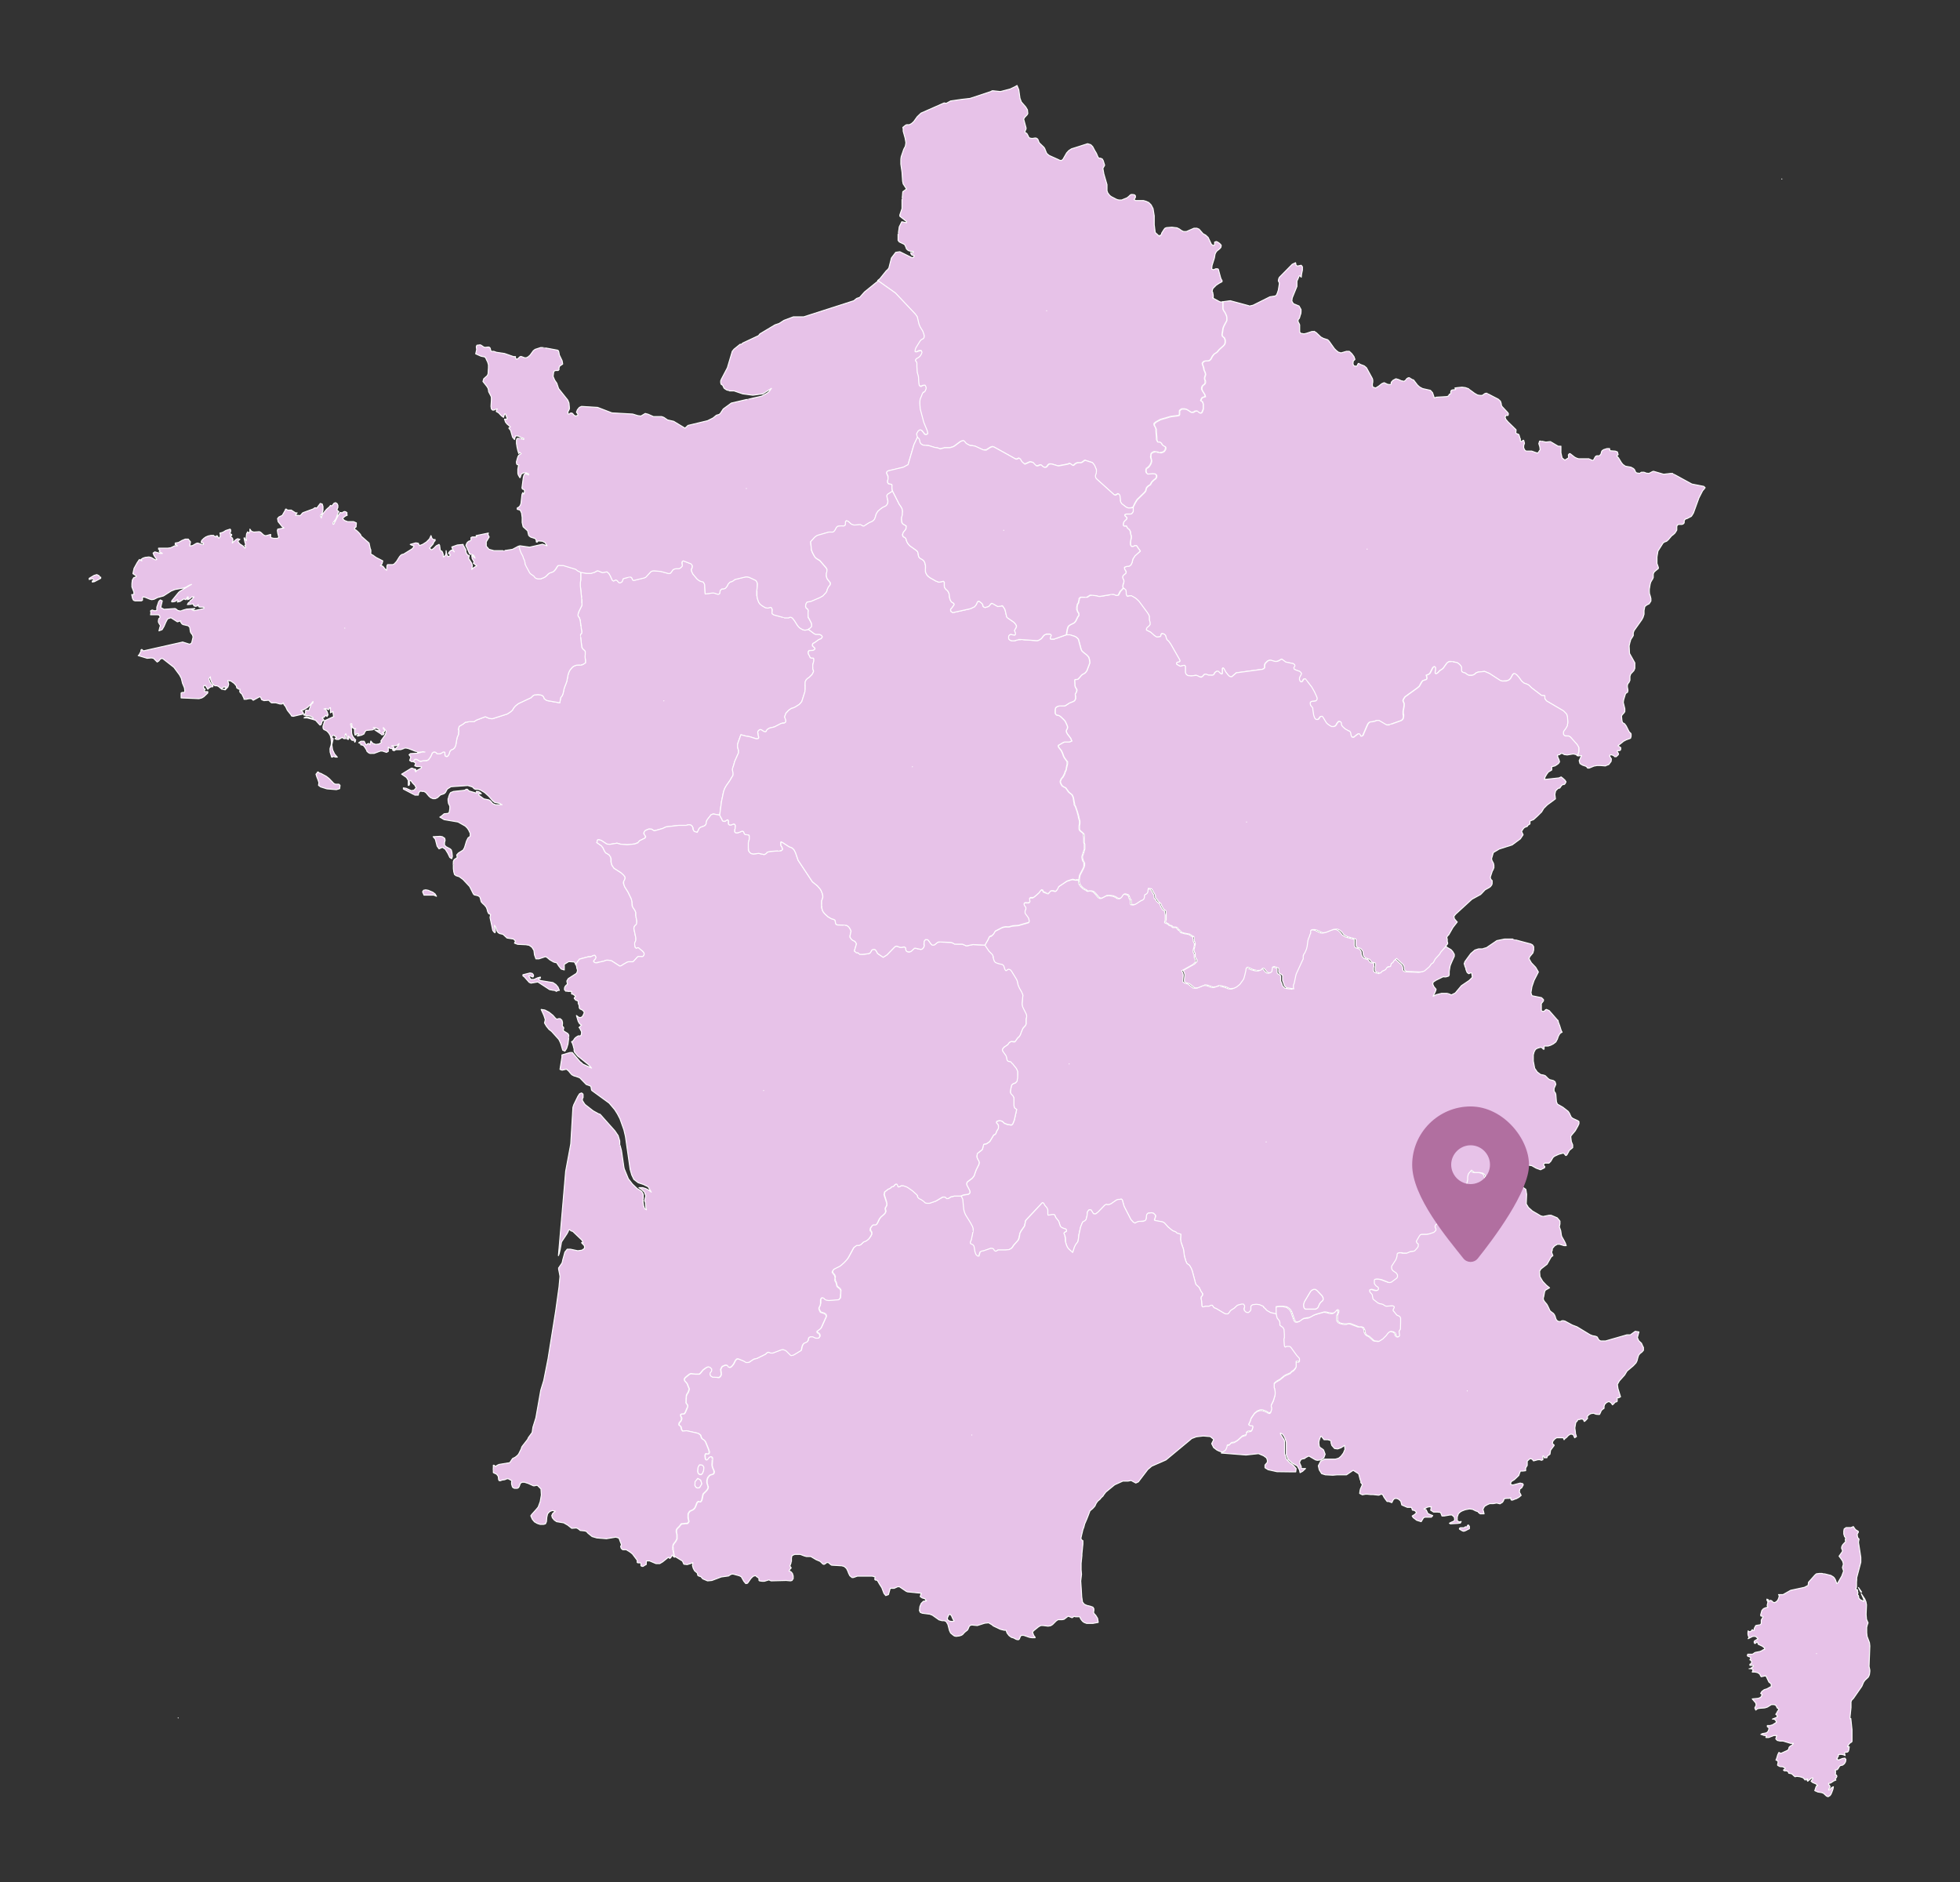
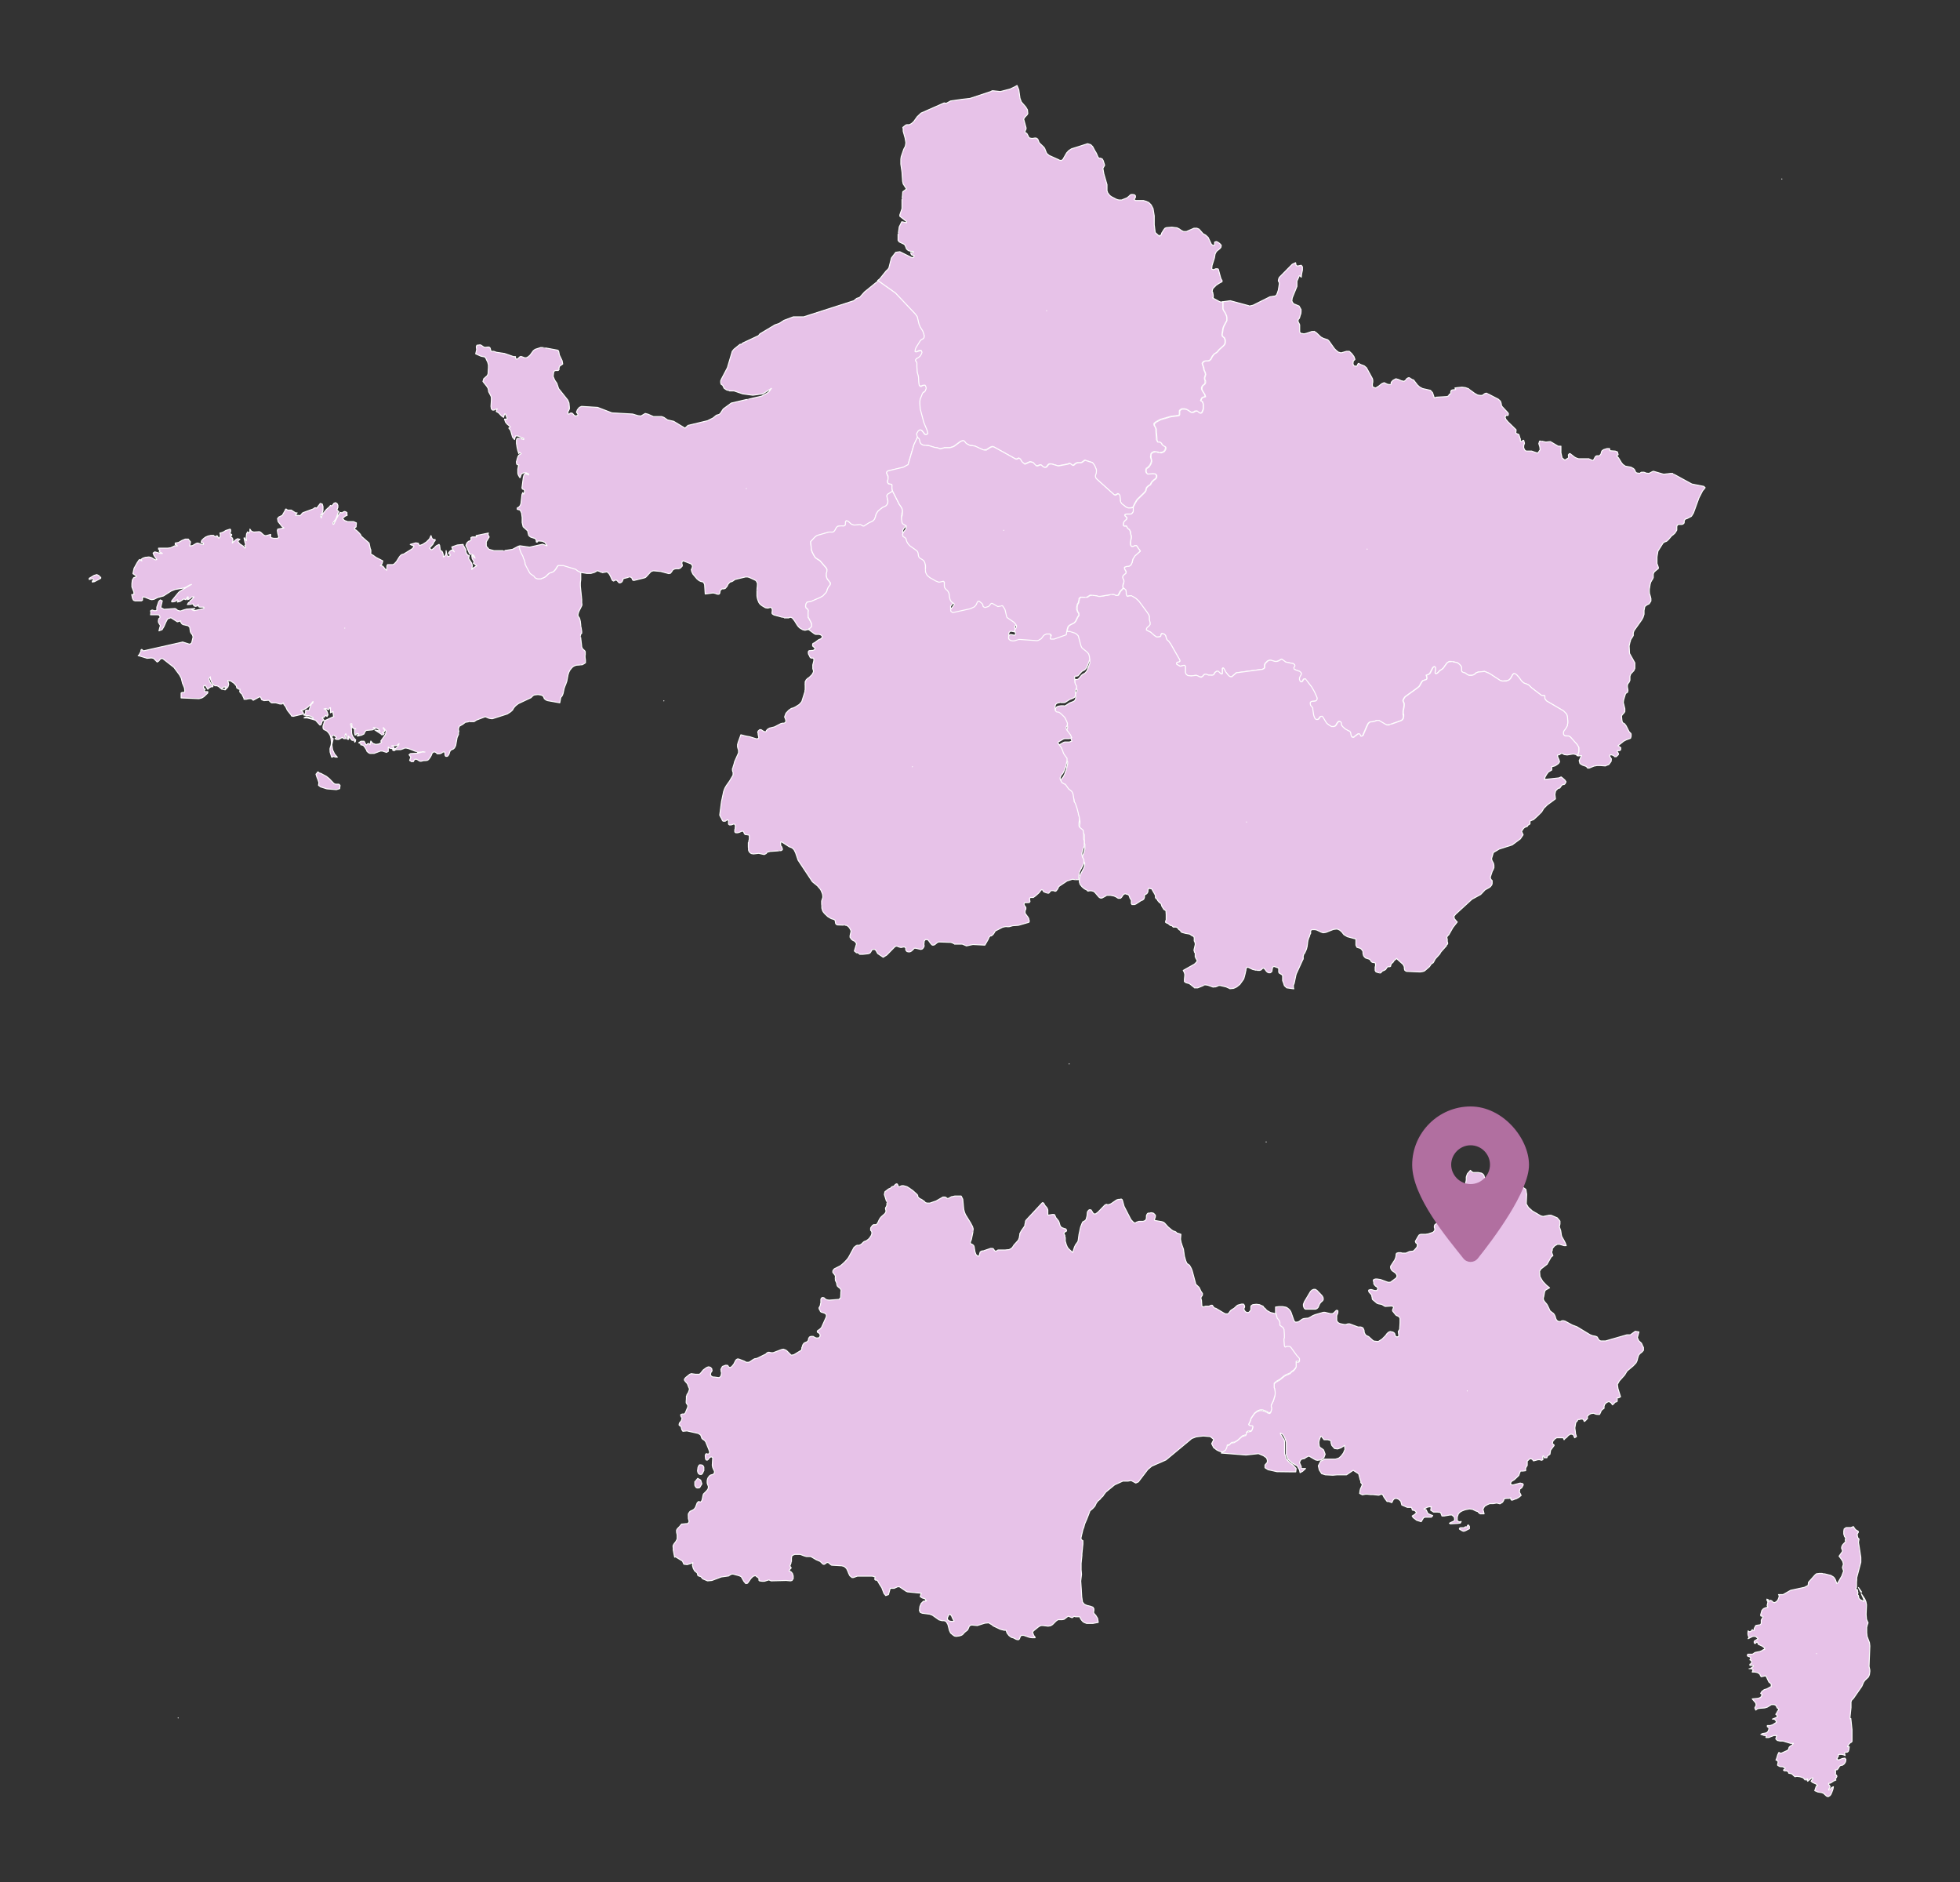
<svg xmlns="http://www.w3.org/2000/svg" id="Calque_1" version="1.1" viewBox="0 0 1000 960">
  <rect x="0" y="0" width="1000" height="960" fill="#333333" stroke="none" />
  <defs>
    <style>
      .st0 {
        fill: #e7c2e8;
        stroke: #fff;
        stroke-linecap: round;
        stroke-linejoin: round;
        stroke-width: .5px;
      }

      .st1 {
        fill: #b16fa0;
      }
    </style>
  </defs>
  <g id="features">
    <path id="FRHDF" class="st0" d="M623.9,153.9v1.6c0,0,0,2,0,2l.4,1,.6.8.8,1.7.2,1v1.5c0,0-.7,1.2-.7,1.2l-.9,1.7-.4,1.1-.5,3.3.2.7,1,.9.4,1.1v1.3l-.3.9-.6.7-2.2,2-.9,1.1-.6.5-.6.3-.6.5-.7.9-.8,1.5-.7.7-.7.3h-1.3c0-.1-.6,0-.6,0l-.6.4-.5.7.2.7.5,1.4.2,1.3.3.6.3.7.2.9-.2.8-.3.9v.7l.3.9v1c0,0-.2.6-.2.6l-1.2,1-.4.9v.8c0,0,.4.8.4.8l1.2,1.9.3,1.1-1.2.3-.6.4-.3.6-.3.7.9.5.5,1.3v2.4c0,0-.3.7-.3.7l-.3.8-.3.5-.6.2-.6-.2-1.1-.8h-.5c0-.1-.7,0-.7,0l-.7.5h-.6c0,.1-.6,0-.6,0l-1.8-1.2-.6-.3-.8-.2h-1.5l-.8.5-.4.5v1.2c0,0,0,.6,0,.6l-.2.4-.4.2-3.9.5-5.2,1.5-2.2,1.2-1.1.9v.7c0,0,.8,1.4.8,1.4l.2.7v.7c0,0,.3,4.1.3,4.1v.6c0,0,.3.6.3.6l.2.4h.6c0,.1.5.1.5.1l.5.3.4.4.3.6.5.5,1.1.6.2.4v.5c0,0-.2.8-.2.8l-.5.7-.6.4-.7.2h-.7c0,.1-2.6-.4-2.6-.4h-.7c0,.1-.8.5-.8.5l-.4.3-.2.4v.6c0,0-.2.6-.2.6v.6c0,0,.4,1.3.4,1.3v.7l-.2.8-.5,1-.6.8-.4.4-.9.6-.2.6v1.2c0,0,.2.4.2.4l.5.4h.6c0,.1,2,0,2,0h1.2c0,.1.5.4.5.4l.4.5v.9l-.3.6-.5.5-.6.4-1.1,1.1-.7,1.3-1.1.7-.7.7-.3.7-.2.9-.5.8-3.9,3.8-.5.8-.7,1.2-.9,2-1.7.3h-.9c0-.1-1-.5-1-.5l-2.2-1.7-.6-.9v-.7c0,0-.2-1.1-.2-1.1l-.2-1.5-.3-.5-.4-.4h-.5c0,.1-1,.7-1,.7l-.7-.2-8.9-8-.5-.6-.2-.8v-.4l.2-.6.2-.6.2-.9v-.9c0,0-1-2.2-1-2.2l-.6-.8-.5-.6-3.8-1.2-1.4,1-.7.3h-1c0-.1-.8,0-.8,0l-.9.4-1,.9h-.5l-.9-.7-.6-.3-1,.4-4.8.9-3.4-1h-.6c0-.1-.6,0-.6,0l-.7.6-.3.5-.4.4-.4.2h-.7l-.6-.3-.3-.2-.6-.6-.5-.2-1.3.5h-.7c0,.1-.7-.5-.7-.5l-1.1-1.2-1.5-.3-2.7,1.2-1.3-1.1-.6-.8-.2-.5-.4-.4-.5-.3-1,.5h-.6l-10.8-6-1-.4-1.1.4-2.1,1.3h-.9c0,.1-.9,0-.9,0l-3.9-1.8-1.5-.3h-1l-1.6-.8-.8-.6-.4-.6-.5-.4h-.6c0-.1-.9.2-.9.2l-.7.5-2.7,2-.9.4-1.2.3h-2.9c0,.1-2.2.7-2.2.7l-1.1-.5-1.8-.3-2.9-.9h-1.9c0-.1-.7-.2-.7-.2l-.7-.2-.8-.6-.4-.7-.2-1-.2-.7-.9-.9-.3-1.2v-.6c-.1,0-.1-.2-.1-.2l.8-1.3.7-.4h.6c0-.1.6.2.6.2l.5.6.8,1v.2c.1,0,.3.1.3.1l.4.2h.5c0-.1.3-.3.3-.3h.1c0-.1.1-.2.1-.2l-.4-1.6-1.7-4.1-1.8-6.8-.2-2.7v-1.2l.2-1.2.6-1.4.5-1.3.2-.4v-.2c.1,0,.3-.1.3-.1h.4c0-.1.5-.6.5-.6l.4-1.1v-.9c.1,0-.4-.9-.4-.9h-.6c0-.1-.6,0-.6,0l-.6.3h-.4c0,.1-.3.1-.3.1l-.5-.6-.2-1.1-.2-3.2-.3-1.2-.3-1-.2-2.9v-1.8l-.2-.7-.4-.5v-.5c-.1,0,.3-.6.3-.6l1.2-.7.7-.6.7-1.1.3-.9-.3-.8h-1.2c0,.1-.7.4-.7.4l-.6.2h-.6c0-.1-.1-.9-.1-.9l.4-1.2,2.1-3.4.6-.7,1.1-.6.5-.7v-1c-.1,0-.3-.7-.3-.7l-.5-1.4-1.3-2.1-.6-1.4-.9-3.8-.9-1.3-10.2-10.8-8.9-6.3,1.1-.9,3.3-4.1.7-.6.6-.8,1.3-5.1,2.2-2.9,2.1-.3,6.1,3h.6l.5-.5v-.7h-1c0-.1-.4-.5-.4-.5l-.3-.8h1.3v-.7h-1.2l-1.3-.4-.9-.8-.4-1.1-.6-1.2-2.7-1.3-.6-.8v-3.1c.1,0,.6-3.8.6-3.8l1.3-2.6,1.4.3,1,.2v-.6l-3.4-2.7v-.7l1.1-3.2v-4.6c.1,0,.4-4,.4-4l1.9-1.4-1.7-2.6-.3-1.4-.3-4.6-.6-4.1v-2c-.1,0,.2-1.8.2-1.8l1.3-3.8.8-1.5.3-1.8-.4-2.3-1-3.6v-1.4c-.1,0-.2-.5-.2-.5l1.5-1.2.6-.2h1.3c0,0,1.1-.6,1.1-.6l1.1-1,1.8-2.5,1.9-1.8,11.8-5.2,1.1.2,2.2-1.2,5.5-.8,4.4-.5,10.6-3.5.7-.4h.5l3.7.4,5-1.3,2.5-1.2,1-.6h0c0,0,.9,2.2.9,2.2l.6,4.3.7,1.9,2.2,2.5.9,1.5.2,1.9-.3.6-1.4,1.5-.4.8,1.2,4.4v.6c0,0-.5,1.1-.5,1.1v.4c0,0,.1.4.1.4l.7.3.3.4.6,1.2.3.6.4.2.9.2h.6l1.1-.2h.6c0,0,.8.5.8.5l.3.6.2.6.4.8,2.3,2.2.4.6.8,2,.3.6,1.2,1,4.9,2.2.3.2,1,.2.8-.6,1.9-3.3,1.1-1.2,1.4-.9,3.2-1,5-1.6,1.6.5,1,1,1,1.9.9,1.5.8,1.9.5.6h.8c0,0,.9.4.9.4l.5.9.7,2.3-.9,1.6.5,2.8,1.6,5.5v3.1c0,0,.4,1.1.4,1.1l1,1.3.8.6,2.7,1.4,1.1.3h1.5c0,0,2.7-1.1,2.7-1.1l.9-.7.6-.6.6-.4h.9c0,0,.9.2.9.2l.4.5v.8c0,0-.7,1.1-.7,1.1l.8.5h4c0,0,1.4.4,1.4.4l1.3.6,1.2,1.2,1,1.9.6,3.7v4.5l.5,4,2.2,2,.2-.6h.2c0,0,.3,0,.3,0l.2-.3.2-.8,1.2-1.9.5-.6.8-.3,2.7-.2,2.6.3,1.2.6,1.1.8,1.1.5h1.4l3.9-1.7h1.4c0,0,1.2.5,1.2.5l2,2.3,1.3.7,1.3,1.2,1.7,3.6,1.1.6.5-.5v-.7c0,0,0-.6,0-.6l.8-.3.6.2.8.5.8.7.4.6-.2,1-.6.7-1.5,1.2-.6.9-.3.8-.3,1.8-1.2,3.8-.2,1.8.9.4,1.2-.5h.7c0-.1.6.2.6.2l1.1,4.1.3.9.5.8v.6c0,0-1.5.8-1.5.8l-1.5,1-1.1,1.1-.5.5-.3.7-.2,1.2h.3c0,.1.3,1.6.3,1.6v1.4c0,0-.4-.1-.4-.1l3.5,1.9.8.3.9-.2h0Z" />
    <path id="FRGES" class="st0" d="M805,385.3l.2-1,.3-.8v-2.2c0,0-.5-.8-.5-.8l-.5-.8-3.4-3.8-.8-.4h-.6c0-.1-.6-.1-.6-.1h-.6l-.5-.3-.4-.6v-1.2l.2-.4,1.1-1.5.3-.6.3-.6v-.7c0,0,.3-.6.3-.6v-1.2l-.2-2.1-.3-1.2-.7-.8-1-1-8.7-5.1-.4-.6-.4-.5v-1.5l-1.7-.2-.4-.3-4.6-3.5-1.3-1.3-.8-.5-1.9-.7-.7-.6-.6-.6-1.2-1.7-1.2-1.3-.8-.5h-.6c0-.1-.5.3-.5.3l-.3.5-.6,1.1-.4.6-.5.5-.7.4-.8.2h-.9c0,.1-1.2.1-1.2.1l-.8-.2-.4-.2-5.4-3.5-2.4-1-3.2.3-1.1.4-.7.6-.6.4-.9.3h-1.5l-1-.5-.9-.7-1.1-.3-.6-.4-.2-.5v-1.2c0,0,0-.6,0-.6l-.4-.7-.6-.7-1.2-.9-3-.6h-1c0,.1-.7.4-.7.4l-.5.4-.6.8-1.2,1.7-.5.5-1.5,1-.7.8-.5.4-.7.3-.3-.4v-.5c0,0,.1-1.2.1-1.2v-1.1c0,0-.4-.4-.4-.4h-.4l-.4.3-.3.4-1.1,2.2-.2.4-.7.6-1.2.4.4,1.3v.4c0,0-.4.5-.4.5l-.5.2-.7.2-.7.3-.5.7-1.2,2.1-.8.7-6.5,4.7-.7,1.1-.3.8.6,1.5v1.1l-.3,1.7-.2,1.1v1.7c0,0,.2.9.2.9l-.2,1.1-.5.7-.6.4-6,2.1h-.6c0,.1-.7.1-.7.1l-.6-.3-3.4-2h-1.1l-1,.4-1.4.3h-.7l-.7.3-.5.5-.4.7-2,4.6-.2.7-.4.3-.4.3h-.5c0-.1-.3-.8-.3-.8l-.4-.4h-.5c0-.1-.5.2-.5.2l-1.8,1.4h-.6c0,.1-.5-.1-.5-.1l-.4-.9-.2-1.3-.2-.4-.3-.3-.7-.3-1.6-.9-1.1-1-.6-.7-.2-.6v-.6l-.2-.5-.5-.4h-.7c0,.1-.4.5-.4.5l-.4.5-.2.5-.4.5-.4.4-.6.2h-.6c0,.1-.6,0-.6,0l-.6-.3-1.2-.8-.7-.6-.6-.9-1-1.7-.6-.8h-.7c0-.1-.4.2-.4.2l-.7,1-.3.2-.5.2h-.6c0-.1-.6-.6-.6-.6l-.5-1.2-.2-.8-.4-2.7v-.5h0c0-.1-.5-.8-.5-.8l-.6-.7-.3-.7v-.8c0,0,.5-.4.5-.4l.6-.2h1.2c0-.1.6-.2.6-.2l.5-.4.2-.5v-.6l-.2-.6-1.2-2.6-1.3-2.3-3.2-4.1h-.7c0-.1-.3.2-.3.2l-.5.9-.4.3h-.5l-.4-.4-.4-.8v-.7c0,0,.3-.6.3-.6l.6-1.1.2-.4v-.4l-.3-.4-.5-.5-2.2-.8-.7-.4-.2-.7.6-1-.2-.6-.7-.5-3.8-.8-2-1.5-1.8,1-.7.2h-1l-2-.6h-.8l-.9.4-1.2,1.2-.3.8v1.4c0,0-.3.4-.3.4l-.7.4-13.4,1.8-2.3,2h-.7l-.6-.3-.7-.7-1.1-1.4-.9-1.7-.4-.4-.3.2v.5c0,0,0,.5,0,.5v1.7c0,0-.5.2-.5.2l-.5-.2-.6-.6-.6-.5h-.8c0-.1-.6.3-.6.3l-.4.4-.3.6-.3.4-.6.2h-.6c0,.1-1.3,0-1.3,0l-1.2-.4h-.6c0-.1-.5.1-.5.1l-.8.9-.5.3h-.6c0,.1-.5-.1-.5-.1l-1-.5h-.4c0-.1-.4-.2-.4-.2l-2.4.3-1.7-.2-.5-.3-.5-.5-.3-.8v-2.6c0,0,0-.5,0-.5l-.3-.4h-.7c0-.1-1.2.3-1.2.3h-.6l-1.2-.7-.5-.3v-.5c0,0,0-.2,0-.2l.3-.3,1-.2.4-.3v-.5l-.3-.6-4.4-7.7-1-1.4-.9-.8-.3-.7-.2-.7-.2-.7-.5-.6-.9-.4h-.6c0,.1-.3.6-.3.6v.5c0,0-.4.4-.4.4l-1.1.3h-.8c0-.1-1.1-.8-1.1-.8l-1.9-1.7-2.2-1.1v-.6l.3-.6,1.1-1,.4-.6v-.5c0,0,0-.6,0-.6l-.3-1.4v-.5c0,0,0-.7,0-.7v-.6c0,0-.5-.9-.5-.9l-.8-1.2-4-5.4-.8-.8-1-.9-2-1.1h-1c0-.1-1.1.2-1.1.2l-.4-.3-.2-1v-.8c0,0-.3-1.2-.3-1.2l-1.1-.9-.2-.9.2-1.1.3-1.1v-.5c0,0,0-.3,0-.3l-.7-1.4v-.6c0,0,.4-.6.4-.6l1.3-1.1.2-.5v-.3c0,0-.7-1.1-.7-1.1l-.3-.6v-.5c0,0,.4-.2.4-.2l1-.3h.7l.8-.3.6-.6.5-1.1.4-1.7,1.1-1.7,2.7-2.4-1.3-1.8-.5-.8-.4-.2h-.4l-1.1.4h-.6c0,.1-.5-.3-.5-.3l-.2-.7v-1.1c0,0,.4-2.2.4-2.2v-1c0,0-.4-1.5-.4-1.5v-.6c0,0-.3-.6-.3-.6l-.3-.5-.5-.4-.5-.4-.3-.7-.2-.3h0c0-.1-.3-.1-.3-.1h-.7c0,.1-.4,0-.4,0h0c0-.1-.2-.3-.2-.3v-.6l.2-1,.5-.7.8-.7.4-.5v-.5c0,0-.9-.7-.9-.7l-.3-.5.2-.4.7-.2h2.1l.6-.2.4-.5.3-.6v-2c0,0,1-2,1-2l.7-1.2.5-.8,3.9-3.8.5-.8.2-.9.3-.7.7-.7,1.1-.7.7-1.3,1.1-1.1.6-.4.5-.5.3-.6v-.9l-.4-.5-.5-.3h-.6c0-.1-.6-.1-.6-.1l-2,.2h-.6c0-.1-.5-.5-.5-.5v-.4c0,0-.2-.3-.2-.3v-.9l.2-.6.9-.6.4-.4.6-.8.5-1,.2-.8v-.7l-.3-1.3v-.6c0,0,0-.6,0-.6v-.6c0,0,.3-.4.3-.4l.4-.3.8-.4h.7c0-.1,2.6.4,2.6.4h.7c0-.1.7-.3.7-.3l.6-.4.5-.7.3-.8v-.5c0,0-.3-.4-.3-.4l-1.1-.6-.5-.5-.3-.6-.4-.4-.5-.3h-1.1c0-.1-.2-.5-.2-.5l-.2-.6v-.6c0,0-.3-4.1-.3-4.1v-.7c0,0-.3-.7-.3-.7l-.7-1.4v-.7c0,0,1-.9,1-.9l2.2-1.2,5.2-1.5,3.9-.5.4-.2.2-.4v-1.2c0,0,0-.6,0-.6l.4-.5.8-.5h1.5l.8.2.6.3,1.8,1.2h.6c0,.1.6,0,.6,0l.7-.5.7-.2h.5c0,.1,1.1.9,1.1.9l.6.2.6-.2.3-.5.3-.8.2-.7v-2.4c0,0-.4-1.3-.4-1.3l-.9-.5.3-.7.3-.6.6-.4,1.2-.3-.3-1.1-1.2-1.9-.3-.8v-.8c0,0,.3-.9.3-.9l1.2-1,.3-.6v-1c0,0-.4-.9-.4-.9v-.7l.3-.9.2-.8-.2-.9-.3-.7-.3-.6-.2-1.3-.5-1.4-.2-.7.5-.7.6-.4.6-.2h1.3c0,.1.7-.2.7-.2l.7-.7.8-1.5.7-.9.6-.5.6-.3.6-.5.9-1.1,2.2-2,.6-.7.3-.9v-1.3l-.4-1.1-1-.9-.2-.7.5-3.3.4-1.1.9-1.7.6-1.2v-.6c0,0,0-.9,0-.9l-.2-1-.8-1.7-.6-.8-.4-1v-3.6c0,0,3.7-.5,3.7-.5l9.3,2.5.5.2,1.8-.4,8.6-4.3,2.6-.4.7-.4.5-1.1.5-1.5.5-3.1v-.7c0,0-.3-.5-.3-.5l-.2-.5.2-1,.3-.7,6.6-6.7,1.7-.8.3,1.4.7.3,1.9-.4.6.8v1.7c0,0-.4,1.9-.4,1.9l-.2,1.7-.6-.7h-.4c0,.1-1.2,2.7-1.2,2.7v1.6c0,0,0,1.1,0,1.1l-2.4,5.9-.2,1.6.8,1.3,2.9,1.2,1,1.8v1.2c0,0-.1.9-.1.9l-.3.8-.3,1.1-.2.5-.6.7v.6c0,0,0,.4,0,.4l.6,1.1.2.5v3.6l.5.7,1.7.3,1.3-.3,2.7-.9h1.2c0-.1,0-.1,0-.1l1.1.7,2.3,2.2,1.3.7,2.2.7.7.7,2.7,3.8.9.9,1.1.9,1.4.4,2.8-.8h1.4l1.3,1.2,1.1,1.5.5,1.4-.3.4-.5.3-.2,1.4.2.8.3.4,1,.2h.4c0-.1.4-.6.4-.6l.2-.5.2-.3h.4c0,.1.7.5.7.5l1.9.7.5.4.7.6,3,5.5.2.8v1l-.2.9v.9l.3.8,1.4.4,1.6-1,1.5-1.2,1.2-.5,1.9.9h.6c0,.1.9,0,.9,0l.2-.4v-.7c0,0,.9-1,.9-1l1.5-.8,1.4.4,1.3.6,1.4.3.7-.4.8-1,.7-.4h.7c0,.1,1.3.9,1.3.9l.7.2,2,2.6,1.1,1,1.5.8,4,.9,1.1,1.2.9,2.7,1-.4,5.3-.3.9-.3h0c0-.1.5-.9.5-.9l.7-.3h0c0-.1,0-.5,0-.5v-.6l.3-.6.5-.2,1.7-.2-.4-.8,1.5-.2,2.1-.2,1.7.2,1.7.6h0c0,.1,3,2.3,3,2.3l1.6.9,1.3.2h1.1c0-.1.2-.2.2-.2l.3-.2.7-.5.5-.2h.7c0,.1,5.7,3,5.7,3l1.1,1,.3.8.2.8v.5h0l.4.7,3,3.2.2.5-.2.8h-1.1c0,.1-.4.9-.4.9l.4,1.1,1.1,1.3,4.1,4v.4c0,0-.1.9-.1.9v.4c0,0,.4.3.4.3l.9.3.3.3.5,1.7.2.4v1c0,0,.3.3.3.3h.3l.8-.6h.3l.4,1.5-.4,1.2v1.2c0,0,.7,1.3.7,1.3l.7.3h2.7l2.5.9h.7c0-.1,1.1-1.6,1.1-1.6l-.2-1.5-.5-1.6.4-1.3h.6c0-.1,2.6.5,2.6.5l1.8-.2h.7c0,.1,3.8,2.3,3.8,2.3h1.4v3.4c0,0,.6,2.6.6,2.6l1.4,1.1,1.9-1.2v-.5c0,0-.1-.5-.1-.5v-.5c0,0,.5-.6.5-.6h.4l2.3,1.8,1,.5,1,.3h5.3c0,.1,1.7.8,1.7.8h.3c0,.1.4-.3.4-.3l.7-1.3.4-.5.5-.2h1.3c0-.1.4-.4.4-.4l.4-.5.4-1.4.3-.4,1-.6h.3c0-.1,1.2-.4,1.2-.4h1.2c0,.1.2,1.1.2,1.1l2.7.2,1.1.4.4,1.4-.4.3-.2.2v.3c0,0,.8.9.8.9l1.4,2.3.8,1,1.3.9,2.8.5,1.3.7.5.5.6,1.3.6.5h.6c0,.1.2.1.2.1h.8c0-.1.7-.5.7-.5h.8c0-.1.6,0,.6,0l1.4.5h.6c0,.1.7,0,.7,0l1.5-.8.6-.2,5.2,1.5,3.5-.4h1.1c0,.1,9.8,5.4,9.8,5.4l6.1,1.2.7.7h0c0,.1-1.3,1.5-1.3,1.5l-1.9,3.7-2.8,7.7-.8,1.3-.3.4-2.3,1.2h-.6v.2c0,0-.4.3-.4.3l-.3.5v.9c0,0-.2.5-.2.5l-.4.3-.5.2h-1.7l-.7.3-.3.8v1.8c0,0-.4.7-.4.7l-.6.9-.9.8-.7.5-1.7,2-.9.8-1.1.4-.7.5-2.6,4.1-.5,3v3.3l.7,2v.6l-1.5,1.2-.8.8-.3.9v1.7c0,0-.4.9-.4.9l-.4.6-.5.9-.3,1.1-.4,2.5v1.2c0,0,.1,1.1.1,1.1l.4,1.2.3,1.2v1.3c0,0-.9,1.4-.9,1.4l-1.2.6-1,.8-.4,2v1.9c0,0-.5,1.6-.5,1.6l-.7,1.3-3.9,5.5-.4,1.1v1.4c0,0-.4.7-.4.7l-.4.6-.5.8-.2.8-.2.6-.4,1.8.2,3.8,2.7,4.8v2.8c0,0-.5,1.2-.5,1.2l-1.6,1.7-.4,1.2v1.5c0,0,0,.5,0,.5l-.4.9-.2.4-.5.4v.4c0,0-.2.4-.2.4v.5c0,0,0,.4,0,.4l.3,1.7-.2,1-.8.5-.3.4-.9,3-.2,1.3.8,3.2v1.5c0,0-.4.6-.4.6l-1,1.1-.3.6.2,2,.2,1,.3.4.9.5.8,1.1,1.4,2.8.4.5.4.3.3.5v.9c0,0,0,.3,0,.3l-.3,1-2.2.8-1.5.8-.3.3-2.4,1.9h.2c0,.1,1,.9,1,.9h.2v.9l-.2.5-.5.2h-.7c0-.1-.3,0-.3,0v.3c0,0,0,.4,0,.4l.5.6v.2h0v.6c0,0-.2.1-.2.1l-.9.9h-.8c0-.1-.5-.5-.5-.5l-.3-.2-1-.3-.7.2v.6l.3.5.2.3.3.4v.5c0,0-.1.9-.1.9l-.3.4-.9,1.2-1.1.4-.6.3-2.6-.2h-1.7l-1.6.3-2.4,1h-.4c0,.1-.5-.1-.5-.1l-.2-.3-.2-.3-.3-.2-1.8-.6-1.3-.8-.4-1.5,1.2-2.6-1.7.2-.7-.2h0Z" />
    <path id="FRPAC" class="st0" d="M623.3,741l1.6-1,.6-1.3.2-.8v-.3c0,0,0,0,0,0h.2c0,0,.3-.3.3-.3h.6l.5-.3.4-.5.5-.4,1.4-.2.7-.4,1-.6,2.5-2.2h.3c0,0,1.1-.4,1.1-.4h.3c0,0,.2-.4.2-.4v-.9c0,0,.3-.3.3-.3l.5-.3h.3c0,0,1.1-.2,1.1-.2h.3l.3-.3.3-.5.3-1.1v-.5l-.2-.2h-1.3c0,0-.2-.2-.2-.2l-.2-.2-.2-.2v-.3l.2-.3.5-1.1.2-.5.2-.8.3-.6,1.6-2.3,1.4-1.1,1.6-.5h.3c0,0,.3,0,.3,0h.3l2,.7.5.3.5.3h.2c0,0,.3.2.3.2h.5l.2-.2.3-.5.2-1v-.5c0,0,0-.5,0-.5v-.2c0,0-.2-.3-.2-.3v-.7c0,0,1.2-2.3,1.2-2.3l.7-2.3.2-.9v-1.2l-.3-1.8v-.3c0,0-.2-.6-.2-.6v-1c0,0,0-.7,0-.7l.4-.4.7-.6,1.9-1.1,2.3-1.9.8-.4,2.1-.9.4-.4v-.2c0,0,.5-.3.5-.3l.8-.5.3-.3.4-.5.4-.5v-.3c0,0,.2-.4.2-.4v-1.6c0,0,0-.5,0-.5v-.2h0c0,0,.3-.2.3-.2h.5c0,0,0,0,0,0h.3c0,0,.2,0,.2,0h.2c0,0,0-.2,0-.2v-.2c0,0,0-.3,0-.3v-.8c0,0-.3-.4-.3-.4l-1.2-1.3-2.9-4-.3-.3-.4-.2h-.4c0,0-.7,0-.7,0h-.5c0,0-.5.4-.5.4h-.2l-.2-.2-.2-.5-.3-2.6v-.4c0,0,0-.3,0-.3v-.3c0,0,.2-.3.2-.3v-1.1c0,0,0-.7,0-.7l-.2-2.6-.2-.3-.2-.5-.6-.5-.7-.5-.3-.3v-.4c0,0,0-.7,0-.7v-.4c0,0,0-.3,0-.3v-.4c0,0-.6-.6-.6-.6l-.7-.9-.5-2.1v-3.9c0,0,1.7-.2,1.7-.2h1.9l1.7.3.4.2.5.3.9.8.5.7.3.6,1.4,4,.3.6.5.4h.6c0,0,.8-.1.8-.1l.6-.3,1.2-.9.5-.3.6-.2,1.7-.2h.5c0,0,1.2-.6,1.2-.6l1.2-.7,1.2-.5,4.2-1.2h.8l2.8.7h1c0,0,.7-.4.7-.4l.9-.9.4-.4h.5c0,0,.3.2.3.2v.7c0,0-.1.6-.1.6l-.5,1.2v.6c0,0,0,1.3,0,1.3v.6l.3.6.6.6.9.4,1.9.4h1.1c0,0,.9-.3.9-.3h.9l4.3,1.6h.8c0,0,.6,0,.6,0l.6.2.5.3.4.8.2.7v.7c0,0,.3.6.3.6l.3.6.6.5,1.1.5,2.2,2,.6.3,2.1.2,1.9-1.2,1.8-1.8.8-1.1.8-.7.8-.3,1.4.3.7.5.3.5v.6c0,0,.4.5.4.5l.4.3h.5c0,0,.4-.1.4-.1l.3-.5-.3-2.1.5-.8.2-.3.2-3.4v-2.2c0,0-.4-.7-.4-.7l-.5-.4-1-.4-.4-.4-.8-1-.4-.5-.3-.4v-.6c0,0,.3-.7.3-.7l.2-.6-.3-.4-.5-.2h-.5l-2.9.2-.5-.2-1.1-.7-.6-.2-1.2-.2-.4-.2h-.3c0,0-2.4-2-2.4-2l-.2-.5v-.4c0,0-.2-.8-.2-.8v-.5c0,0-.5-.6-.5-.6l-.9-1-.2-.5v-.5c0,0,.8-.3.8-.3h.6l1.7.5h1c0,0,.3-.4.3-.4l.2-.3v-.6l-.2-.3-.3-.3-.5-.3-.4-.4-.4-.5-.2-.5v-.7c0,0-.2-.6-.2-.6v-.5c0,0,.4-.3.4-.3l.8-.2h.6l1.9.3,3.8,1.4h.6c0,0,.7-.1.7-.1l2.7-2,.5-.6v-1c0,0-.4-.6-.4-.6l-.4-.5-1.6-1.1-.4-.5-.2-.4-.2-.5v-.5c0,0,0-.4,0-.4l.4-.6,1.8-2.8.4-1.1.2-.9v-.6l.2-.6.9-.3h1.3l.7.2h1.2c0,0,.7,0,.7,0l.7-.3,1.1-.5,1.8-.2.5-.3.9-1,.5-.6.3-.6v-.6c0,0,0-.6,0-.6l-.7-.5-.3-.8,1.5-2.6.5-.7.8-.3h.6c0,0,1.9,0,1.9,0l1.3-.2,2.4-.8.5-.5.4-.5v-.9c0,0-.2-.6-.2-.6v-.7c0,0,.2-.6.2-.6l1.5-1.2,1-.6.6-.3h.6c0,0,.5,0,.5,0l1.1.4h.5l.7-.2,3.2-2.2.6-.2h.6l1.1.4h.6c0,0,1.9-.3,1.9-.3h1.7c0,0,.6,0,.6,0l2-.9.6-.2h1.2c0,0,2.2.9,2.2.9h.5c0,0,.5,0,.5,0l.3-.4.2-.5v-1.3c0,0,.3-2.5.3-2.5l-.2-.7-.2-.7-.7-1-.6-.6-.5-.7-.2-.7v-2.7c0,0-.4-.6-.4-.6l-.6-.5-.6-.2-2.9.6h-.8c0,0-.6-.2-.6-.2l-.6-.3-.2-.9v-1.5l.6-3.1v-1.5c0,0,.4-1.2.4-1.2l.2-.5,1.5-1.7,1,.9.6.2h1c0,0,1.4,0,1.4,0l1.6.3.8.5.5.6.3,1.2.2.5.5.5,4,1.5h.7c0,0,.6-.4.6-.4l1-1.1.3-.9.2-.7v-.6c0,0,.4-.5.4-.5l.6-.2h2.5c0,0,2.3-1.5,2.3-1.5l1.9-.3-.9.8-.7,1,1.1,1.7,1,.8v.7c0,0,0,.7,0,.7l.2.8.7,1.2.7.6,2.1.2,1.7,1.2.4,2.5-.2,4.9,1.1,1.8,2,1.8,4.3,2.5,1.2.3,3-.6h1.1c0,0,3.1,1.3,3.1,1.3l1.1,1.3.3.4v.5c0,0,0,.3,0,.3v.2c0,0,0,.4,0,.4h0c0,0-.3,1.5-.3,1.5h0c0,0,.7,2,.7,2l.3,2.1.2.8,1.3,2.3.6,1.2.4,1.2h-1.1l-2.3-.7h-1.1l-1.4.8-1.2,1.4v.8c0,0-.4,1-.4,1l.7,1.8-.9.7-2.1,3.7-3.1,2.4-.7,1.2.2,2.7,1.4,2.4,1.9,2,1.6,1.3-2.1,1.2-.4.7-.5,2.7-.2.6v.4l.2.8.3.4.2.3,1.1,1.3.5.9.8,1.7.3.7.6.5,1.2.9.5.7.4.9.2.8.3.7.6.7.8.3h.8c0,0,.7-.4.7-.4h.8l.8.2,3.7,2,2.4.9,6.6,4,1.2.5,1.6.3.8.3.4.6.4.8.6.5.5.2h2.5l10.8-3.1h1.8c0,0,2.5-1.8,2.5-1.8l1.9.3-.8,2.9.7,1.6,1.4,1.3.7,1.6.3.5v1.5c0,0-.8.9-.8.9l-.9.7-.7.8-.4,1.1-.5,1.9-.5,1-1.4,1.5-3.2,2.7-1.2,2-2.7,3-1,1.8.3,2.1,1.3,4.2-.9.5h-.8v1.5c0,0,0,.3,0,.3l-.4.3h-.4c0,0-.5.4-.5.4l-.5.6-.6.5-.7-1-1.1-.7-1.2.5-1,1-.3,1v1c0,0-.9.6-.9.6l-.6.7-.3.8-.5,1h-.7c0,0-1.1-.1-1.1-.1l-1.3-.5-1.4.2-1,.6-.8.9.2.9-1.1,1.2-.6.4-.5-1.1-1.1-.2-.8.3h-.8c0,0-.5.9-.5.9l-.5.4-.2.6-.4,2.4.3,2.3v.5c0,0,.3.9.3.9l.2.7-.9.6-.7-1.5-.6-.3h-1l-1,.7-.8.9-.8.6-.5.6-.4-1h-2.3c0,0-1.1,0-1.1,0l-.9.6-1,1.1-.3,1.3.6.4h0l.3.3v.3l-1.3,1.7-.5.7-.3,2-1.3.9-.3.9h-1.4c0,0,0-.4,0-.4l-.2-.3-.2-.3-.3.3v.6c0,0,.1,1.1.1,1.1l-.8.3-.7-.3h-1l-2.3.6-.6-.8-1-.4-.6.4-1,.9v2.2c0,0-.8,1.3-.8,1.3v1.4l-1.5.2h-1.2c0,0-.5,1.3-.5,1.3l-.3.9-.6.6-1.7,1.6-1.6,1-.4,1.3,1.2.4,3.8-1,1.3.3.3.6-.8,1.5-1,.7-.2,1.6.4.6.5,1-1.2,1-1.3.7-.7.2-1.2.5h-.6c0,0-.3-.5-.3-.5v-.7c0,0-.8.3-.8.3h-1.1l-1.5.2-.2.8-.6,1-1.3.8-1.7-.4-1.7.3h-1.8l-1.2.5-1.5.9-.8,1.5.3,1.1.3,1.2h-2l-.9-.7-.2-.4-1.2-.4-1.6-.8-1.6-.2-2.1.4-1.6.6-.9.5-1,.9-.6,1.7v2c0,0,1.1.5,1.1.5l.9-.2-.4.8-1.5.2-3.6.2-.5-.3.9-.5,1-.4.8-.6-.2-1.6-1.2-1.1h-1.1c0,0-2.9.5-2.9.5h-1.1l-.7-1.8-1.5-.2h-2.1l-1.5-1,.2-.5v-.8c0,0,.2-.4.2-.4h-1c0,0-1,.2-1,.2l-1.8.9,1.1.4.9,1.9,1,.5,1.5.6-.7.8h-1.4c0,0-1.8,0-1.8,0l-.8.3-1.2,2-2.3-.7-1.8-1.4-.5-.8,1.3-.8.9-.9-.4-.6-.6-.5-1.1-.2-.2-.7-.3-.7h-.9c0,0-1.2,0-1.2,0l-2.8-1.2-.5-1.9-.9-.9h0c0,0-1-.5-1-.5h-1.3c0,0-.7.7-.7.7l-.7,1.4-1.5-.6h-.9c0,0-.9-1.2-.9-1.2l-.7-1-.6-1.2-.8-.4-.7.4-.6.2-2.7-.3h-1.3c0,0-1.8-.2-1.8-.2h-.9c0,0-1.6.3-1.6.3l-1.4-.7.2-1.5.2-.8.4-.9.6-1.4-.8-.9v-.9c0,0-.3-.5-.3-.5l-.8-3.1-2.8-1.8-3.4,2.3h-4.7c0,0-2.3.2-2.3.2l-3.8-.2-1.9-.6-1.2-1.9-.5-2.1,1.2-2.3,2-1.1h5.5l1.7-.5,1.2-1,1.2-1.6.8-1.9-.2-2-1.8,1.2-1.7.6-1.6-.2-1.4-1.6-.4-1.3v-.7l-.3-.5-1.3-.4h-.5c0,0-1.5,0-1.5,0l-.2-.3-.9-1.2-.4-.3-.4.6-.4,1.1-.3,1.2v.6c0,0,.2,1.7.2,1.7l.6.7.7.4.9.7.8,2.2-.7,1.9-1.5,1-1.8.2-.9-.2-3.4-2-1.6.8-.6.5-1.5.3-.6.6-.5,1.1.2.5.7,1.6v1c0,0,2.2,0,2.2,0l-1.5,1.4-1.3.7-.3-1.4-1.1-2-2.6-1.5-2.1-1.9-.9-2.3v-5c0,0,0-1.4,0-1.4l-.4-1.3-.6-1.5-.9-1.3-1.1-.6v.5l1.9,3,.2.9v6.1l.9,2.8,1.7,1.8,1.9,1.4,1.4,1.6-.2,1.7h-1.8c0,0-7.8-.1-7.8-.1l-4.5-1-1.6-1v-1.4c0,0,1.2-1.4,1.2-1.4v-1.1c0,0-.4-1.1-.4-1.1l-1.5-1.1-2.6-1.1-6.4.7-12.6-1h0ZM748.5,780.4l-.8.4-.9.3-.7-.2-1.5-.9v-.4c0,0,.5-.3.5-.3h1.8l.5-.3.2-.2h.2c0,0,.2,0,.2,0h.7c0,0,0-.7,0-.7l.5-.2.5.7v1.2c0,0-1.3.6-1.3.6h0ZM665.5,667.4l-.3-.6-.2-.7v-.8c0,0,.5-1.3.5-1.3l3.1-5.2.7-.7.9-.4h.9l.8.5,2.5,2.6.4.6.3.7v.9l-.3.5-1,.9-.5.7-.8,1.8-.6.6-.7.3h-5.2l-.5-.4h0Z" />
-     <path id="FRARA" class="st0" d="M773.2,597.1l-1.9.3-2.3,1.4h-.7c0,0-1.8,0-1.8,0l-.6.2-.3.5v.6c0,0-.3.7-.3.7l-.3.9-1,1.1-.6.3h-.7c0,0-4-1.4-4-1.4l-.5-.5-.2-.5-.3-1.2-.5-.6-.8-.5-1.6-.3h-2.4c0,0-.6-.3-.6-.3l-1-.9-1.5,1.7-.2.5-.3,1.2v1.5c0,0-.7,3.1-.7,3.1v1.5l.2.9.6.3h.6c0,0,.8.2.8.2l2.9-.6.6.2.6.5.3.6v.8c0,0,0,1.9,0,1.9l.2.7.5.7.6.6.7,1,.2.7.2.7-.2,2.5v1.3c0,0-.3.5-.3.5l-.3.4h-.5c0,0-.5,0-.5,0l-2.2-.8h-.6c0,0-.6,0-.6,0l-.6.2-2,.9h-1.8c0,0-.5,0-.5,0l-1.9.4h-.6c0,0-1.1-.5-1.1-.5h-.6l-.6.2-3.2,2.2-.7.2h-.5l-1.1-.4h-.5c0,0-.6,0-.6,0l-.6.3-1,.6-1.5,1.2-.3.6v.7c0,0,.4.6.4.6v.9c0,0-.5.5-.5.5l-.5.5-2.4.8-1.3.2h-1.9c0,0-.6,0-.6,0l-.8.3-.5.7-1.5,2.6.3.8.7.5v.6c0,0,0,.6,0,.6l-.3.6-.5.6-.9,1-.5.3-1.8.2-1.1.5-.7.3h-.7c0,0-1.2,0-1.2,0l-.7-.2h-1.3l-.9.3-.2.6v.6l-.2.9-.4,1.1-1.8,2.8-.4.6v.9c0,0,.1.5.1.5l.2.4.4.5,1.6,1.1.4.5.3.6v1c0,0-.4.6-.4.6l-2.7,2-.7.2h-.6c0,0-3.8-1.5-3.8-1.5l-1.9-.3h-.6l-.8.2-.3.3v.5c0,0,0,.6,0,.6v.7c0,0,.3.5.3.5l.4.5.4.4.5.3.3.3.2.3v.6l-.2.3-.3.3h-.5c0,0-.5,0-.5,0l-1.7-.5h-.6l-.7.3v.5c0,0,.1.5.1.5l.9,1,.4.6v.5c0,0,.2.8.2.8v.4c0,0,.3.5.3.5l2.4,1.9h.3c0,0,.4.3.4.3l1.2.2.6.2,1.1.7.5.2,2.9-.2h.5l.5.2.3.4-.2.6-.4.7v.6c0,0,.4.4.4.4l.4.5.8,1,.4.4,1,.4.5.4.3.7v2.2c0,0-.1,3.4-.1,3.4l-.2.3-.5.8.3,2.1-.3.5-.4.2h-.5c0,0-.4-.4-.4-.4l-.3-.5v-.6c0,0-.4-.5-.4-.5l-.7-.5-1.4-.3-.8.3-.8.7-.8,1.1-1.8,1.8-1.9,1.2-2.1-.2-.6-.3-2.2-2-1.1-.5-.6-.5-.3-.6-.2-.6v-.7c0,0-.3-.7-.3-.7l-.4-.8-.5-.3-.6-.2h-1.4c0,0-4.3-1.7-4.3-1.7h-.9l-.9.2h-1.1c0,0-1.9-.3-1.9-.3l-.9-.4-.6-.6-.3-.6v-1.9c0,0,0-.6,0-.6l.5-1.2.2-.6v-.7c0,0-.4-.3-.4-.3h-.5c0,0-.4.5-.4.5l-.9.9-.7.3h-1c0,0-2.8-.6-2.8-.6h-.8l-4.2,1.2-1.2.5-1.2.7-1.2.5h-.5c0,0-1.7.3-1.7.3l-.6.2-.5.3-1.2.9-.6.3-.8.2h-.6c0,0-.5-.5-.5-.5l-.3-.6-1.4-4-.3-.6-.5-.7-.9-.8-.5-.3-.4-.2-1.7-.3h-1.9l-1.8.2v3.9c0,0-2.8-.7-2.8-.7l-1.6-.9-.4-.3-.2-.2-.3-.4-.2-.2-.5-.4-.2-.2v-.2c0,0-.4-.4-.4-.4l-1.8-.8-1.6-.2-1.8.2-.7.4-.3.5v1.6c0,0-.3.5-.3.5l-.4.5-.6.4h-.7c0,0-.6-.1-.6-.1l-.8-.8-.2-.6v-.6l.2-.5v-.6c0,0-.1-.5-.1-.5l-.4-.4h-.9c0,0-1.9.4-1.9.4l-.5.3-1.4,1.3-1.6,1-.4.4-.7,1-.5.4h-.5c0,0-.7,0-.7,0l-.7-.3-4.2-2.5-.7-.2-.5-.4-.4-.6-.3-.3h-.6c0,0-1.1.4-1.1.4h-1.1c0,0-.6,0-.6,0l-1.1.4h-.5c0,0-.3-.6-.3-.6l-.2-2.8-.3-1.1.2-.8.4-.4.3-.5v-.7c0,0-.9-1.2-.9-1.2l-.9-1.9-1.7-1.6-1.8-6.8-.5-1.3-.9-1.6-1.3-.9-.6-1.3-.7-2.4-.5-3.6-.8-2.5v-.2c0,0-.3-.4-.3-.4l-.2-.9-.2-1.1.2-2.5-1.5-.4h-.3c0,0-.4-.4-.4-.4l-.4-.4-.4-.2-.9-.3-.8-.5-1.9-1.6-1.7-1.9-.5-.4-.8-.3-3.4-.6-.4-.2v-.4c0,0,.1-.5.1-.5l.2-.5.2-.6v-.5c0,0-.6-.6-.6-.6l-.6-.5-1.1-.2h-.8c0,0-.7.2-.7.2l-.4.3-.3.5v.6c0,0-.2,1.2-.2,1.2l-.2.6-.3.5-.6.3h-.6c0,0-2.1.2-2.1.2l-.6.2-.6.2-.8.5-.9-.5-1.2-1.3-3.5-6.8-.5-1.8-.3-1.1-.2-.5-.5-.3-.6.3h-.7c0,0-.8.1-.8.1l-.4.2-2.6,1.8-.7.3-.6.2h-.6l-.5-.2-.8.4-3.5,3.6-1.2.8h-.9c0,0-.4-.3-.4-.3l-1-1.6-.4-.2h-.6c0,0-.5.6-.5.6l-.4.6-.2,2-.5,1.9-.6.6-1.1.6-.5,1.1-.6,1.6-.8,3.7-.4,3-.2.7-1.1,1.5-.6,1.2-.9,2.8-2-1.8-.5-.6-.3-.5-.5-1.2-.3-1.1v-.6c0,0-.2-1.8-.2-1.8v-.5c0,0-.2-.6-.2-.6l-.3-.6-.2-.5.2-.4.4-.3.6-.3.2-.4-.2-.5-.3-.3h-.3c0,0-1.4-.6-1.4-.6l-.5-.3-.4-.4-.3-.6-.5-1.7-.3-.6-1.3-1.6-.6-1.4h-.3c0,0-.3-.2-.3-.2h-.6l-1.8.4h-.4c0,0-.2-.5-.2-.5v-1.1c0,0,0-.5,0-.5v-.6c0,0-.3-.6-.3-.6l-.3-.6-.9-1-.3-.5-.3-.6-.4-.3h-.4c0,0-8.2,8.7-8.2,8.7l-.3.6v.5c0,0-.3,1.2-.3,1.2v.5c0,0-.5.7-.5.7l-1.4,2-.7,1.5v.5c0,0-.4,1.7-.4,1.7l-.2.5-.2.5-.4.5-1.9,2.1-.7,1.1-.6.6-1.1.6-2,.2h-3c0,0-.4,0-.4,0h-.3c0,0-.6.5-.6.5l-.4.2h-.4l-.5-.4-.2-.4-.4-.5-.6-.2h-.7c0,0-3.8,1.4-3.8,1.4h-.6l-.9.5-.6,2.2h-.7c0,0-.8-.8-.8-.8l-.3-.7-.3-.9-.4-2.5-.2-.5-.5-.5-1-.5-.3-.2v-.7c.1,0,.6-1.2.6-1.2l1-4.7v-.9c-.1,0-.4-1-.4-1l-1-1.9-2.6-4.2-.5-1.2-.4-1.5-.5-5.2-.8-1.7,1.4-.6,2.2-.3.5-.2.4-.4.2-.4v-.7c-.1,0-.3-.5-.3-.5l-1.2-2.3-.2-.5v-.7l.4-.7,2.4-1.8.5-.6.5-.7.4-1.2.3-.8.3-.9,1.4-2.8.2-1-.2-.8-.4-.6-.3-.6-.2-.7v-.7c-.1,0,0-.6,0-.6v-.6c.1,0,2.5-1.9,2.5-1.9l.3-.5.4-1.8v-.3c.1,0,.4-.3.4-.3l1.2-.2,1.2-.8.5-.4,2-3.3.5-.2.3-.2.3-.4.4-1.1.8-1.4v-.3c.1,0,.1-.4.1-.4v-1c-.1,0-.2-.3-.2-.3l-.2-.2-.2-.2-.2-.2-.2-.2v-.2c-.1,0,0-.3,0-.3l.3-.4,1.1-.3h1c0,0,.3.2.3.2l.5.3.8.8,1.5.6,1.8.3h.4l.3-.2.4-.5.7-1.8,1.2-5.4-1-.7-.2-.4-.2-.9v-3.9c0,0-.5-.9-.5-.9l-1-1.1-.3-.7v-.8c0,0,.5-2.9.5-2.9l.4-.5.4-.3,1.3-.5.3-.4.3-.3v-.3c0,0,.2-.5.2-.5v-.9c0,0,.2-1.5.2-1.5v-1.9l-.6-1.4-1.6-2-.3-.4-.5-.4-.4-.5h0c0,0-.6-.3-.6-.3h-.4l-.5-.2-.4-.4-.2-.6-.2-1.1-.2-.6-.4-.6-1.3-1.8-.2-.7.2-.6.7-.8,1.2-.8.7-.5.7-1,.6-.4.6-.2,1.2.2h.3c0,0,.2,0,.2,0l.3-.3.9-1.3.3-.4.5-.4.5-.6.4-.8.5-1.4.4-.9.3-.7.5-.6.9-1,.3-.7v-1.3c0,0,0-.8,0-.8v-.4c0,0,.2-.9.2-.9v-.7l-.2-.8-.6-1.2-1-2-.3-.7-.2-1v-.8l.4-4-.6-1.5-1.2-2.1-.4-.9-.3-.8-.4-1.9-.4-.9-2.5-4.1-.6-.7-.9-.3-.5.2-.6.6h-.4c0-.1-.4-.7-.4-.7l-.2-.6-.3-1-.3-.5-.5-.4-1.8-.4-1.2-.4-.6-.3-.5-.6-.5-1.6v-.9c-.1,0-.5-.9-.5-.9l-1.7-1.7-2.1-3.1,1.6-2.8.5-1.1.2-.4.5-.3h.5c0-.1.5-.5.5-.5l.6-.6.9-1.5,3.7-1.9,1.3-.3h.9c0-.1.6,0,.6,0h.6l1.8-.5,2.9-.2,5.2-1.5.2-.2v-.4c0,0,0-.5,0-.5v-.4c0,0-.2-.3-.2-.3l-.2-.5-.4-.6-.9-1.2-.4-.6v-.6c0,0,0-.6,0-.6l.4-.9v-.3c0,0,0-.5,0-.5l-.7-1-.3-.5v-.5c0,0,.3-.3.3-.3l.4-.2h1.4c0,.1.6,0,.6,0l.4-.5-.3-1.2v-.5c0,0,.5-.3.5-.3h1.5c0-.1,1.1-.9,1.1-.9l1.8-1.6,1-1.3.4-.3.5.2.2.4.3.5,2.1.8h.5c0-.1.9-1.2.9-1.2l.6-.3h.8c0,.1.7.3.7.3h.6c0,.1.6-.6.6-.6l.4-.6.4-.9.4-.4,3.9-2.6,2.8-.9,1.6.3h1.7c0-.1,0,.8,0,.8v.8c0,0,.2.3.2.3l.3.6.9,1.1,1.2,1,1.2.6.4.4h.3c0,.1.3.1.3.1l.6-.2h.8c0,.1,1.1.4,1.1.4l.7.6,1.7,2,.5.5.6.3h.7l2.5-1.3h.8c0-.1,1-.1,1-.1l1.7.3,1,.4,1.3.8h.5c0,.1.7,0,.7,0l.6-.6.7-1.1.5-.4.6-.2,1.6.5.4.5.4,1.2.3.5.3.6v.6c0,0,0,.5,0,.5v.6c0,0,.2.4.2.4h.6c0,.1.8.1.8.1l.7-.3,2.6-1.7.8-.3.6-.5.3-.9v-.7l.2-.6.8-.4.5-.5.3-.8v-1.3c0,0,.2-.3.2-.3l1.7.3,1.6,2.8.2.6v1c0,0,.3.4.3.4l.8.8v.3c0,0,.9.9.9.9l.2.2h.3c0,.1.3.4.3.4l.3.5.3,1,1,1.6.7.4.3.3v.4c0,0,.3,1.5.3,1.5v2.4c0,0,0,.3,0,.3l-.3.7v.6c0,0,.6.3.6.3l1,.4h0c0,.1.6.6.6.6l.3.2h.6c0,.1.3.3.3.3l.2.2.2.2.2.2h.3c0,.1.9,0,.9,0h.6c0,.1.3.3.3.3l.7.9.9.6h0c0,.1.2.5.2.5l.2.2.3.2,1.8.5,1.8.3.6.2.8.6.8.4h.2c0,.1,0,.3,0,.3v.4c0,0,.2.7.2.7v1c0,0,.3.4.3.4v.3c0,0,.3.4.3.4v.8c0,0-.6,2.5-.6,2.5v.6c0,0,0,.4,0,.4v.3c0,0,.3.2.3.2v.3c0,0,.2.3.2.3v.9c0,0,0,.4,0,.4v.4l.2.3v.3c0,0,.3.3.3.3l.2.3h0c0,.1,0,.3,0,.3v.8c0,0-.8.7-.8.7l-.6.6-5.7,3.2.6,1.2.2.9v.2h0c0,.1-.2,2.3-.2,2.3v1.1c0,0,.5.3.5.3l.5.3,1.5.4.6.4,1.6,1.3.5.4h.7c0,.1,1,.1,1,.1l3.5-1.4h.7c0-.1,1.1.1,1.1.1l2.5.9h1.3c0-.1,1.6-.7,1.6-.7h.7c0-.1,3,.6,3,.6l1.9.8h.5c0,.1.6.1.6.1h.7c0-.1.8-.4.8-.4l1-.5,1.6-1.3,1.8-2.5.3-.7.5-1.9.4-2.2v-.5c0,0,.3-.5.3-.5l.4-.3h.5c0-.1,2.3,1,2.3,1l2.4.6h1.2c0-.1.8-.4.8-.4l.4-.5.5-.3h.5l.7.8.4.6.6.6.7.3h.8l.6-.4.2-.5v-.6c0,0,.2-.6.2-.6v-.6c0,0,.4-.3.4-.3l.6-.2,1.7.6.5.3v.8c0,0,0,.6,0,.6v.6c0,0,.2.5.2.5l1.2.7.4.5v.8c0,0,0,1.2,0,1.2v.6c0,0,.6,1.3.6,1.3l.4,1.3,1.2,1.1,3.6.5-.2-.7v-1.2l.4-.9.9-4.3.2-.6,3.3-7.2.2-.3v-1.3c0,0,0-.4,0-.4v-.3c0,0,.2-.3.2-.3l.6-.8.8-1.8.2-.7.2-.8.4-3.1v-.4c0,0,.2-.3.2-.3l.6-1.6v-.4c0,0,.5-.9.5-.9v-.4c0,0,.2-.8.2-.8h0c0-.1.2-.4.2-.4l.3-.2.8-.2h.9c0,.1.9.3.9.3l2.3,1.1,1,.3,1.4-.2,3.8-1.5,1.8-.2.7.2.8.4,1,.9,1.1,1.4,1.7,1,4.4,1.2v3.1l.5,1.1,1.6.5.5.3.6.7.3.7v.9c0,0,.4,1.2.4,1.2l.5.7.6.5,1.3.4.8.3.8,1.2.5.3,1.3.2.3.4v.5c0,0,0,.7,0,.7l-.2.6v.8c0,0,0,.9,0,.9l.3.6.5.3,1.7.5h.3c0-.1.2-.3.2-.3l.2-.2.4-.5,1.2-.5.3-.2.3-.2.5-.8.2-.2.2-.2h.3c0-.1.6-.2.6-.2h.3l.3-.2v-.3c0,0,.3-.7.3-.7v-.3c0,0,.3-.2.3-.2l.5-.3.2-.2.5-.8.2-.2,1.2-1,.2.3,2.9,2.6.6.9.2.8v.6l.2.8.5.4.5.2,6.8.3,1.3-.2.7-.2.5-.3,2.2-1.9.4-.5.3-.5.4-.5.6-.4.3-.2.2-.3.8-1.5.3-.4,2.1-2.3.4-.8.5-.6,2.5-2.8,3.1,1.8.9,1,.8,1.4v1l-1.1,2.4-.9,2.1-.2.7-.4,2.5v1.8l-.3.6-1.3.4h-.4c0,.1-.3,0-.3,0h-.5c0-.1,0-.2,0-.2h0c0,.1-.2.1-.2.1l-3.7,1.8-1.5,1-.2,1,.6,1.3,1.1,1.3-.2.8-.4.9-.9,1.9,1.5-.8,2.8-.7h2.9c0-.1,2.1.8,2.1.8l2-1,3.1-3.7,4-2.7,1.6-1.6-.3-2.1-.5-.2-1,.5-.6-.4-.3-.3-.6-1.5v-.4l-.6-1.5v-.4c0,0-.3-.5-.3-.5l.4-1.2,1.3-1.8,1.7-2.3,2.1-1.8,1.9-.6h2c0-.1,2-.6,2-.6l5.3-3.6,3.9-.8h4.2c0,.1,9.2,2.5,9.2,2.5l.9.5.6.9v.8c0,0,0,.9,0,.9l-.4,1.5-1.6,1.9-.4,1,1.2,2.1,2.2,2.3,1.4,2.4-2.2,4.3-1.1,3.2-.5,3.1.5,1.5,4.9,1,1,1v.6c0,0-.5.7-.5.7l-.5.6-.3.5h.2c0-.1,0,.8,0,.8v.9h0v1.2c0,0,0,.3,0,.3l.6.4h.6c0,0,.5-.3.5-.3l.4-.5.5-.2,1.4.6,4.2,4.8.3.2.2.9.7,1.9.5,1.6.3.9.4.7-.9.5-.6.8-.5,1-.4,1.2-.8,1.5-1.3,1-1.4.7-1.3.4h-2v1.2c0,0,0,.4,0,.4h-.4c0,0-.4-.5-.4-.5l-.4-.3-.5-.2-1.7.5-1,.6-.7,1.3-.4,1.5v2.7c0,0,0,.4,0,.4l.7,3.7,1.3,1.9,1.7,1.3,1.6.3.8.3,1.4,1.4.8.6,2,.5.8.6.4,1.3-.2.5-.7,1.6v.7c0,0,0,.7,0,.7l.7,1,.2.7.3,3.7.5,1.2,2.8,1.6,2.7,2.1.2.3.4.6.5,1.1.5,1,.8.6,2.6,1.2.5.4v1.1c0,0-.6,1.3-.6,1.3l-1.3,2.3-2,2.4-.3.5.3,2.6.7,1.7v1.4l-1.7,1.4-1.2,2.2-.4.4h-.3c0,0-.8-1-.8-1l-.5-.2-2.2.6-2.2,1-.8.7-1.1,1.9-.9.9h-.5c0,0-1.5,0-1.5,0l-.5.2-.3.8.3.4.4.4-.2.6-2,1-2.2-.8-2.3-1.3-2.1-.3-.5.2-1.1.9-.6.3h-.4c0,0-1.2,0-1.2,0h-.5c0,0-2.2,1.4-2.2,1.4h-.2c0,0,0,.1,0,.1ZM665.5,667.4l.5.4h5.2l.7-.3.6-.6.8-1.8.5-.7,1-.9.3-.5v-.9l-.3-.7-.4-.6-2.5-2.6-.8-.5h-.9l-.9.4-.7.7-3.1,5.2-.4,1.3v.8c0,0,.1.7.1.7l.3.6h0Z" />
    <path id="FRBFC" class="st0" d="M805,385.3h0l-.9-.4-1.4-.3-3.1.5-1.6-.2-.6-.5h-.5c0-.1-.6,0-.6,0l-.5.5-1.2.3.2,1,.6,1.3.3,1.1-.5.8-.9.7-1,.6-.8.2-.8.2v1.7c0,0-1.7,1-1.7,1l-.9,1.2-.8,1.4-.3,1.2,7.4-.8,1.1-.5.9.7,1,.9.6.9-.5,1-.5.4h-.7c0,.1-.6.5-.6.5l-.9,1.3h-.4c0,.1-.5.2-.5.2l-1.2,1.2-.4,1.8.3,2.3-4.2,3.1-1.8,1.8-1.2,2h0c0,.1-4,3.7-4,3.7l-1.8.7v1.5c0,0-.8.5-.8.5l-.3.2-.2.5-1.5.6-.6.6-.9,1.4.8,1.7-1.4,2.1-4.2,3.1-6.6,2.1-3,1.8-.9,3.1.2.9.8,1.5.2,1v1.3c0,0-.3.5-.3.5v.3c0,0-.5.8-.5.8l-1,3v.4c0,0,.1.5.1.5l.3.5.5.5v1.5l-.2.7-.7.9-.7.5-2,1.1-1.7,1.8-.6.6-4.4,2.4-8.3,7.6-.9,1.1.2,1.2,1,1.2.5.5-2.2,2.8-2.1,3.7-.7.7-.3.6v.4l.2.5v.3c0,0,0,.3,0,.3v.7l.2.6v.6c0,0-.8.7-.8.7l.2.2-2.5,2.8-.5.6-.4.8-2.1,2.3-.3.4-.8,1.5-.2.3-.3.2-.6.4-.4.5-.3.5-.4.5-2.2,1.9-.5.3-.7.2-1.3.2-6.8-.3-.5-.2-.5-.4-.2-.8v-.6l-.2-.8-.6-.9-2.9-2.6-.2-.3-1.2,1-.2.2-.5.8-.2.2-.5.3-.2.2v.3c0,0-.3.7-.3.7v.3c0,0-.4.2-.4.2h-.9c0,.1-.3.2-.3.2l-.2.2-.2.2-.5.8-.3.2-.3.2-1.2.5-.4.5-.2.2-.2.2h-.3c0,.1-1.7-.4-1.7-.4l-.5-.3-.3-.6v-.9c0,0,0-.8,0-.8l.2-.6v-.7c0,0,0-.5,0-.5l-.3-.4-1.3-.2-.5-.3-.8-1.2-.8-.3-1.3-.4-.6-.5-.5-.7-.3-1.2v-.9c0,0-.4-.7-.4-.7l-.6-.7-.5-.3-1.6-.5-.5-1.1v-3.1l-4.4-1.2-1.7-1-1.1-1.4-1-.9-.8-.4-.7-.2-1.8.2-3.8,1.5-1.4.2-1-.3-2.3-1.1-.9-.2h-.9c0-.1-.8.1-.8.1l-.3.2-.2.3h0c0,.1,0,.9,0,.9v.4c0,0-.5.9-.5.9v.4c0,0-.7,1.6-.7,1.6v.3c0,0-.2.4-.2.4l-.4,3.1-.2.8-.2.7-.8,1.8-.6.8v.3c0,0-.2.3-.2.3v1c0,0,0,.4,0,.4v.3l-.2.3-3.3,7.2-.2.6-.9,4.3-.4.9v1.2l.2.7-3.6-.5-1.2-1.1-.4-1.3-.5-1.3v-.6c0,0,0-1.2,0-1.2v-.8c0,0-.5-.5-.5-.5l-1.2-.7-.3-.5v-.6c0,0,0-.6,0-.6v-.8c0,0-.6-.3-.6-.3l-1.7-.6-.6.2-.3.3v.6c0,0-.2.6-.2.6v.6c0,0-.3.5-.3.5l-.6.4h-.8l-.7-.3-.6-.6-.4-.6-.7-.8h-.5l-.5.3-.4.5-.8.3h-1.2c0,.1-2.4-.5-2.4-.5l-2.3-1.1h-.5c0,.1-.4.4-.4.4l-.2.5v.5c0,0-.5,2.2-.5,2.2l-.5,1.9-.3.7-1.8,2.5-1.6,1.3-1,.5-.8.3h-.7c0,.1-.6.1-.6.1h-.5c0-.1-1.9-.9-1.9-.9l-3-.7h-.7c0,.1-1.6.7-1.6.7h-.7c0,.1-.6.1-.6.1l-2.5-.9-1.1-.2h-.7c0,.1-3.5,1.5-3.5,1.5h-1.7c0-.1-.5-.5-.5-.5l-1.6-1.3-.6-.4-1.5-.4-.5-.3-.4-.3v-.5c0,0,0-.6,0-.6l.2-2.2h0v-.3l-.2-.9-.6-1.2,5.7-3.2.6-.6.7-.7v-.2c0,0,0-.3,0-.3v-.5c0,0-.2-.1-.2-.1l-.2-.3-.2-.3v-.3c0,0-.3-.3-.3-.3v-1.3c0,0,0-.4,0-.4v-.3c0,0-.2-.3-.2-.3l-.2-.2v-.3c0,0-.2-.4-.2-.4v-.6c0,0,.6-2.5.6-2.5v-.4c0,0,0-.4,0-.4l-.2-.4v-.3c0,0-.3-.4-.3-.4v-.4c0,0,0-.6,0-.6v-.7c0,0-.2-.4-.2-.4v-.2c0,0-.3-.1-.3-.1l-.8-.4-.8-.6-.6-.2-1.8-.3-1.8-.5-.3-.2-.2-.2-.2-.4h0c0-.1-.9-.7-.9-.7l-.7-.9-.3-.2h-.3c0-.1-.3-.1-.3-.1h-.9c0,.1-.3,0-.3,0l-.2-.2-.2-.2-.2-.2-.3-.2h-.6c0-.1-.3-.3-.3-.3l-.6-.5h0c0-.1-1-.5-1-.5l-.5-.3v-.3c0,0,0-.3,0-.3l.3-.7v-2.7c0,0-.1-1.5-.1-1.5v-.4c0,0-.4-.3-.4-.3l-.7-.4-1-1.6-.3-1-.3-.5-.3-.3h-.3c0-.1-.2-.3-.2-.3l-.8-.9v-.3c0,0-.9-.8-.9-.8l-.2-.4v-1c0,0-.3-.6-.3-.6l-1.6-2.8-1.7-.3v.3c0,0-.2.6-.2.6v.7l-.3.8-.5.5-.8.4-.2.6v.7l-.3.9-.6.5-.8.3-2.6,1.7-.7.3h-1.4c0-.1-.3-.5-.3-.5v-.6c0,0,0-.5,0-.5v-.6c0,0-.4-.6-.4-.6l-.3-.5-.4-1.2-.4-.5-1.6-.5-.6.2-.5.4-.7,1.1-.6.6h-.7c0,.1-.5,0-.5,0l-1.3-.8-1-.4-1.7-.3h-1.8c0,.1-2.5,1.4-2.5,1.4h-.7l-.6-.3-.5-.5-1.7-2-.7-.6-1.1-.3h-.8c0-.1-.6.1-.6.1h-.6c0-.1-.4-.5-.4-.5l-1.2-.6-1.2-1-.9-1.1-.3-.6v-.3c0,0-.2-.4-.2-.4v-1.3l.3-1.9v-.2l.4-.8,1.4-2.7.4-.9.2-.7v-.6c0,0,0-.4,0-.4v-.3c0,0-.8-1.4-.8-1.4v-.4c0,0-.3-.7-.3-.7v-.9c0,0,.6-1.6.6-1.6l.6-2.1v-.9c0,0,0-.7,0-.7v-.8l-.3-1v-4c0,0-.2-.3-.2-.3l-.2-.3-.2-.2-1.2-1-.3-.3-.3-.7v-1.4l.2-1.4v-1.4c0,0-.5-1.6-.5-1.6v-.4c0,0-.8-2.7-.8-2.7l-.9-2.6-.5-.9v-.4c0,0-.6-3.2-.6-3.2l-.3-.8-.3-.6-.2-.2-1-.8-.5-.4-1.5-2.1-.2-.2h-.3c0-.1-.6-.4-.6-.4l-.3-.2h-.3c0-.1-.2-.4-.2-.4l-.3-.4-.4-.8-.2-.5v-.7c0,0,.6-1.2.6-1.2l.8-.9.7-1.4.2-.5v-.3c0,0,.3-.6.3-.6l.4-.9v-.4c0,0,.6-2.5.6-2.5v-1.2c0,0-.5-.5-.5-.5l-1-1.4-.4-.7-.6-1.7-.6-1.3-.5-.6-1.1-1.4v-.4c0,0,0-.3,0-.3l2.6-1.5.6-.2h2.4l1.3-.5-.6-1.4-1.8-2.4-.4-.9v-.7l.6-1.2v-.8l-.4-1-.8-1.7-.7-.8-1.7-1.6-.6-.4-.6-.2h-.6l-.6-.5-.3-.6v-.7c0,0,0-.9,0-.9l.2-.9h0c0-.1.4-.6.4-.6l.5-.3.6-.2,1.3-.2h1.2c0,.1.5.1.5.1l.6-.2,2-1.3,2-.8.6-.4.5-.9v-1.3l-.2-.7v-.5c0,0,.3-.4.3-.4l.3-.5.3-.8v-.6c0,0-.7-1-.7-1l-.3-.9-.2-2.4v-.6c0,0,.4-.2.4-.2h.8l.6-.2.5-.5,1-1.2.6-.6,1.3-.7.5-.5.6-.8,1.1-2.9.4-1.1-.2-1.6-.2-.7-.2-.6-1-1.1-1.9-1.5-.6-.6-.4-.9-1.2-4.5-.2-.6-.5-.5-.4-.4-.9-.5-2.3-.7h-1.1c0-.1-.8-.1-.8-.1l.2-1.3.2-1.2.3-1.1.2-.5.4-.5.7-.5,2-1,.7-.8.3-.6.6-1.2h0c0-.1.4-.7.4-.7l.3-.5v-.6c0,0-.1-.6-.1-.6l-.4-.5-.2-.6-.2-.7v-.6c0,0,0-.6,0-.6v-.6c0,0,.2-.6.2-.6l.3-.6.3-.5v-.5c0,0,.3-.9.3-.9v-.7c0,0,.4-.3.4-.3l.4-.4h3.1c0,.1.4,0,.4,0l.4-.4.4-.2.5-.3h.7c0-.1,3,.2,3,.2l.7.3h.9l6.3-1.1h.6c0,.1,1.2.6,1.2.6h.6l.5-.2.9-1.8,1.6-1.7,1.1.9.2,1.2v.8c0,0,.3,1,.3,1l.4.3,1.1-.3h1c0,.1,2,1.2,2,1.2l1,.9.8.8,4,5.4.8,1.2.4.9v.6c0,0,0,.7,0,.7v.5c0,0,.4,1.4.4,1.4v1.1c0,0-.5.6-.5.6l-1.1,1-.3.6v.6l2.2,1.1,1.9,1.7,1.1.7h.8c0,.1,1.1-.2,1.1-.2l.3-.4v-.5c0,0,.4-.5.4-.5h.6c0-.1.9.3.9.3l.5.6.2.7.2.7.3.7.9.8,1,1.4,4.4,7.7.3.6v.5l-.4.3-1,.2-.3.3v.2c0,0,0,.5,0,.5l.5.3,1.2.7h.6l1.2-.4h.7c0,.1.3.5.3.5v.5c0,0,0,1.9,0,1.9v.7l.3.8.5.5.5.3,1.7.2,2.4-.3h.4c0,.1.4.2.4.2l1,.5.5.2h.6c0-.1.5-.4.5-.4l.8-.9.5-.2h.6c0,.1,1.2.5,1.2.5h1.3c0,.1.6,0,.6,0l.6-.2.3-.4.3-.6.4-.4.6-.4h.8c0,.1.6.6.6.6l.6.6.5.2.4-.2v-.5c0,0,0-.6,0-.6v-1.6c0,0,.4-.2.4-.2l.4.4.9,1.7,1.1,1.4.7.7.6.3h.7l2.3-2,13.4-1.8.7-.4.4-.4v-.6c0,0,0-.8,0-.8l.3-.8,1.2-1.2.9-.4h.8l2,.6h1l.7-.2,1.8-1,2,1.5,3.8.8.7.5.2.6-.6,1,.2.7.7.4,2.2.8.5.5.3.4v.4l-.2.4-.6,1.1-.2.6v.7c0,0,.3.8.3.8l.4.4h.5l.4-.3.5-.9.3-.3h.7c0,.1,3.2,4.2,3.2,4.2l1.3,2.3,1.2,2.6.2.6v.6l-.2.5-.5.4h-.6c0,.1-1.2.2-1.2.2l-.6.2-.4.4v.8c0,0,.2.7.2.7l.6.7.5.7h0v.6l.4,2.7.2.8.5,1.2.6.5h.6c0,.1.5-.1.5-.1l.3-.2.7-1,.4-.3h.7c0,.1.6.9.6.9l1,1.7.6.9.7.6,1.2.8.6.3h.6c0,.1.6,0,.6,0l.6-.2.4-.4.4-.5.2-.5.4-.5.4-.4h.7c0-.1.5.3.5.3l.2.5v.6l.2.6.6.7,1.1,1,1.6.9.7.3.3.3.2.4.2,1.3.4.9.5.2h.6c0-.1,1.8-1.5,1.8-1.5l.5-.3h.5c0,.1.4.5.4.5l.3.7h.5c0,.1.4-.2.4-.2l.4-.3.2-.7,2-4.6.4-.7.5-.5.7-.3h.7l1.4-.3,1-.4h1.1l3.4,2,.6.3h1.3c0-.1,6-2.2,6-2.2l.6-.4.5-.7.2-1.1v-.9c0,0-.2-.8-.2-.8v-.9l.2-1.1.3-1.7v-1.1l-.6-1.5.3-.8.7-1.1,6.5-4.7.8-.7,1.2-2.1.5-.7.7-.3.7-.2.5-.2.3-.5v-.4c0,0-.3-1.3-.3-1.3l1.2-.4.7-.6.2-.4,1.1-2.2.3-.4.4-.3h.4l.3.4v.5c0,0,0,.6,0,.6l-.2,1.2v.5c0,0,.4.4.4.4l.7-.3.5-.4.7-.8,1.5-1,.5-.5,1.2-1.7.6-.8.5-.4.7-.3h1c0-.1,3,.5,3,.5l1.2.9.6.7.4.7v.6c0,0,0,1.2,0,1.2l.2.5.6.4,1.1.3.9.7,1,.5h1.5l.9-.3.6-.4.7-.6,1.1-.4,3.2-.3,2.4,1,5.4,3.5.4.2.8.2h2.1c0-.1.8-.3.8-.3l.7-.4.5-.5.4-.6.6-1.1.3-.5.5-.4h.6c0,.1.8.6.8.6l1.2,1.3,1.2,1.7.6.6.7.6,1.9.7.8.5,1.3,1.3,4.6,3.5.4.3,1.7.2v1.5l.4.5.4.6,8.7,5.1,1,1,.7.8.3,1.2.2,2.1v1.2l-.2.6v.7c0,0-.4.6-.4.6l-.3.6-1.1,1.5-.2.4v1.2l.4.6.5.3h1.8c0,.1.8.5.8.5l3.4,3.8.5.8.4.8v.6c0,0,0,.6,0,.6v1l-.3.8-.2,1h0Z" />
    <path id="FROCC" class="st0" d="M344.2,794.3l-.3-1.5-.4-2.1v-1.2c-.1,0-.1-.5-.1-.5v-.6c.1,0,.3-.6.3-.6l.5-.7.5-.6.4-.7.4-.8v-2.1l-.3-1.2v-.6c-.1,0,0-.6,0-.6l.4-.7,1.1-1.1.7-.9.4-.4h.5c0,0,1.8-.2,1.8-.2h.7c0,0,.5-.5.5-.5l.3-.6-.4-1.6v-1c-.1,0,0-1.3,0-1.3l.5-.8.4-.5,1.3-.6.5-.3.6-.6.4-.7.8-2.1.5-.5.3-.2.8.3.4-.2.4-.6.2-.7.4-2,.2-.6.5-.5,1-1,.5-.6.3-.5.2-.5v-.9c-.1,0-.6-1.6-.6-1.6v-1.2l.2-.9.3-.7.4-.5.4-.5.5-.3,1.1-.3.5-.3.3-.6v-.8c-.1,0-.9-1.9-.9-1.9l-.2-1.1.2-3.2v-.6c-.1,0-.4-.4-.4-.4h-.6l-.5.3-.4.4-.3.5-.5.4h-.5l-.4-.5-.2-1.7.2-.8.4-.3.5.2h.5l.4-.2.2-.5v-.7c-.1,0-.4-1-.4-1l-1.5-3.7-.4-.6-.4-.4-.7-.4-.5-.5-.6-1.7-1.2-.8-5.8-1.3-2.1.2-.4-.6-.2-.4-.2-1-.2-.5-.9-.6v-.5l.2-.7.8-.9.4-1v-.7c-.1,0-.4-.6-.4-.6l-.2-.6v-.4c.1,0,.7-.3.7-.3h1l.3-.2.4-.5,1.2-2.9v-.6c.1,0-.1-.5-.1-.5l-.4-.5-.3-.5v-1.3c.1,0,.1-1.4.1-1.4v-.7c.1,0,.3-.8.3-.8l.7-1.1.5-1.4v-.6l-.3-.6-.2-.5-.4-1.1-.3-.5-.9-1-.4-.6v-.6c.1,0,.6-.7.6-.7l2.1-1.7.8-.3,2.2.3h2c0,0,.7-.7.7-.7l1.2-1.5,1.5-1.1.6-.3.7-.2.9.3.4.4.3.4v.4c.1,0,.1.5.1.5l-.2.4-.5.7v.4c-.1,0-.1.6-.1.6l.2.4.3.3.3.2.5.2h.5c0,0,2.2.3,2.2.3h.5c0,0,.6-.5.6-.5l.4-.8v-.7c.1,0-.2-2.2-.2-2.2l.5-1,.3-.5,1.6-.6h.5c0,0,.6.1.6.1l.5.8.4.2h.6c0,0,.7-.6.7-.6l.5-.6.4-.5.9-1.8.3-.4.6-.4h.6c0,0,2.9,1.1,2.9,1.1l1.1.6h.5c0,0,.5,0,.5,0l.7-.2,1.6-1.1.9-.5,1.2-.2,4.5-2.2.6-.6.6-.3h.6c0,0,.9.2.9.2h.6c0,0,.5,0,.5,0l4.2-1.6,1-.2,1.3.5.6.5,1.8,1.8.4.3,1.3-.3,3.8-2.3.2-.9v-.5c.1,0,.5-1.3.5-1.3l.4-.6.4-.4,1.4-.6.4-.4.3-.7v-.5c.1,0,.3-.5.3-.5l.2-.3.7-.3h1.2c0,0,1,.6,1,.6l.6.2h1.1c0,0,.5-.4.5-.4l.3-.5v-.7l-.2-.5-.5-.5-.5-.2-.2-.3v-.5l1.4-1,.7-.7,2.3-5.1.2-.5v-.6c.1,0-.1-.5-.1-.5l-.4-.4-.5-.3-1.6-.5-.4-.3-.2-.5-.5-.9v-.6c.1,0,.7-1.3.7-1.3v-.6c.1,0,.2-.5.2-.5v-1.8l.2-.5.4-.4h.6c0,0,.6.2.6.2l.4.5.8.4,1.2.2,5.1-.4.8-.9h0c0,0,.1-2.2.1-2.2v-.8c.1,0,.1-.8.1-.8l-.4-.8-1-.8-.5-.5-.2-.6-.2-1.1-.2-.4-.2-.4-.2-.4v-.6c-.1,0,0-1.2,0-1.2v-.5c-.1,0-.3-.5-.3-.5l-.4-.5-.4-.5-.2-.3v-.5c-.1,0,.2-.6.2-.6l.6-.7,3-1.5,1-.8,1.1-1,1.5-1.6.7-1,2.7-5,1-.8.6-.3h1.1c0,0,.6-.3.6-.3l.5-.3.9-.9.5-.4,1.1-.4.7-.5.8-.7.9-1.3.4-.9v-.9c.1,0-.2-.6-.2-.6l-.4-.4v-.7c-.1,0,.1-.7.1-.7l.8-1.1.6-.4h.6c0,0,.6,0,.6,0l.5-.3.5-.8.7-1.5.5-.8.5-.6,1.7-1.5.4-.5.3-.6v-.6l-.2-.8v-.6l.4-.6.3-.8v-1c.1,0-1.3-4.4-1.3-4.4l.3-1.4,1.8-1.4,1-.4.2-.2.6-.6.9-.2.2-.2.6-.7.5-.3h.4l.3.4.2.5v.4c.1,0,.5.2.5.2l1.4-.6h.8c0,0,1.8.5,1.8.5l1,.6,2,1.4,2.1,1.9.4.5v.6c.1,0,.4.5.4.5l.5.5,1.2.6.7.5.6.4.3.4.4.3.8.2h1.3l3.2-1.1,3.5-2h.6c0,0,.5,0,.5,0l.6.3.3.4h.3c0,0,.5,0,.5,0l1.6-.9h.3c0,0,1.3-.3,1.3-.3h3.3c0,0,.8,1.6.8,1.6l.5,5.2.4,1.5.5,1.2,2.6,4.2,1,1.9.3,1v.9c.1,0-.9,4.7-.9,4.7l-.5,1.2v.7c-.1,0,.2.2.2.2l1,.5.5.5.2.5.4,2.5.3.9.3.7.8.7h.7c0,0,.6-2.1.6-2.1l.9-.5h.6l3.8-1.3h.7c0,0,.6.1.6.1l.4.5.2.4.5.4h.4l.4-.2.6-.4h.3c0,0,.4,0,.4,0h.7c0,0,2.3,0,2.3,0l2-.2,1.1-.6.6-.6.7-1.1,1.9-2.1.4-.5.2-.5.2-.5.3-1.7v-.5c0,0,.8-1.5.8-1.5l1.4-2,.4-.7v-.5c0,0,.3-1.2.3-1.2v-.5c0,0,.4-.6.4-.6l8.2-8.8h.4c0,0,.4.4.4.4l.3.6.3.5.9,1,.3.6.2.6v.6c0,0,0,.5,0,.5v1.1c0,0,.1.4.1.4h.4c0,0,1.8-.3,1.8-.3h.9c0,0,.3.2.3.2l.6,1.4,1.3,1.6.3.6.5,1.7.3.6.4.4.5.3,1.4.5h.3c0,0,.3.4.3.4l.2.5-.2.4-.6.3-.4.3-.2.4.2.5.3.6v.6c0,0,.2.5.2.5v1.8c0,0,.2.6.2.6l.3,1.1.5,1.2.3.5.5.6,2,1.8.9-2.8.6-1.2,1.1-1.5.2-.7.4-3,.8-3.7.6-1.6.5-1.1,1.1-.6.6-.6.5-1.9.2-2,.4-.6.5-.5h.6c0,0,.4.1.4.1l1,1.6.4.4h.9c0,0,1.2-.9,1.2-.9l3.5-3.6.8-.4.5.2h.6l.6-.2.7-.3,2.6-1.8.4-.2.8-.2h.7c0,0,.6-.2.6-.2l.5.3.2.5.3,1.1.5,1.8,3.5,6.8,1.2,1.3.9.5.8-.5.6-.2.6-.2h2.1c0,0,.6-.2.6-.2l.6-.3.3-.5.2-.6v-1.2c0,0,.2-.6.2-.6l.3-.5.4-.3h.7c0,0,.8-.2.8-.2l1.1.2.6.5.5.6v.5c0,0-.1.6-.1.6l-.2.5-.2.5v.4c0,0,.5.2.5.2l3.4.6.8.3.5.4,1.7,1.9,1.9,1.6.8.5.9.3.4.2.4.4.4.3h.3c0,0,1.5.5,1.5.5l-.2,2.5.2,1.1.2.9.2.4v.2c0,0,.9,2.5.9,2.5l.5,3.6.7,2.4.6,1.3,1.3.9.9,1.6.5,1.3,1.8,6.8,1.7,1.6.9,1.9.8,1.2v.7c0,0-.2.5-.2.5l-.4.4-.2.8.3,1.1.2,2.8.3.5h.5c0,0,1.1-.3,1.1-.3h1.1c0,0,.6,0,.6,0l1.1-.5h.6c0,0,.3.4.3.4l.4.6.5.4.7.2,4.2,2.5.7.3h1.2c0,0,.5-.5.5-.5l.7-1,.4-.4,1.6-1,1.4-1.3.5-.3,1.9-.5h.9c0,0,.4.5.4.5l.2.5v.6c0,0-.3.5-.3.5v.6l.2.6.8.8.6.2h.7c0,0,.6-.5.6-.5l.4-.5.2-.5v-.5c0,0,0-1.1,0-1.1l.3-.5.7-.4,1.8-.2,1.6.2,1.8.8.3.4v.2c0,0,.3.2.3.2l.5.4.2.2.3.4.2.2.4.3,1.6.9,2.9.7.5,2.1.7.9.5.6v.4c0,0,.2.3.2.3v.4c0,0,0,.7,0,.7v.4c0,0,.4.3.4.3l.7.5.6.5.2.5.2.3.2,2.6v1.8c0,0-.2.3-.2.3v.3c0,0,0,.3,0,.3v.4c0,0,.2,2.6.2,2.6l.2.5.2.2h.2l.5-.3h.2c0,0,.3,0,.3,0h1.1c0,0,.4.3.4.3l.3.3,2.9,4,1.2,1.3.2.4v.4c0,0,0,.4,0,.4v.5c0,0-.2,0-.2,0h0c0,0,0,0,0,0h-.3c0,0-.3,0-.3,0h-.4c0,0-.2,0-.2,0h-.3v2.2c0,0,0,.3,0,.3v.4c0,0-.2.3-.2.3l-.4.5-.4.5-.3.3-.8.5-.4.3v.2c0,0-.5.4-.5.4l-2.1.9-.8.4-2.3,1.9-1.9,1.1-.7.6-.4.4v.7c0,0,0,1,0,1v.6c0,0,.2.3.2.3l.3,1.8v1.2l-.2.9-.7,2.3-1.1,2.3v.4c0,0,0,.3,0,.3v.3c0,0,.2.2.2.2v1c0,0-.3,1-.3,1l-.3.5-.2.2h-.8c0,0-.2-.2-.2-.2l-.5-.3-.5-.3-2-.7h-.9c0,0-1.6.6-1.6.6l-1.4,1.1-1.6,2.3-.3.6-.2.8-.2.5-.5,1.1-.2.3v.3l.2.2.2.2h.2c0,0,.4.2.4.2h.9l.2.2v.5l-.3,1.1-.3.5-.3.3h-1.4c0,0-.3.2-.3.2l-.5.3-.2.3v.3c0,0,0,.6,0,.6l-.2.3h-.3c0,0-1.1.4-1.1.4h-.3c0,0-2.5,2.3-2.5,2.3l-1,.6-.7.4-1.4.2-.5.4-.4.5-.5.3h-.6l-.3.2h0c0,0,0,0,0,0h0c0,0,0,.4,0,.4l-.2.8-.6,1.3-1.6,1-1.5-.4-1.3-.6-1.7-1.3-1-2,1-2v-.2c0,0-1.7-1.4-1.7-1.4l-3.6-.3-3.5.4-2.4.9-.8.7-12.3,10.2-7.3,3.2-2,1.7-4.8,6.3-1.3.6-2.4-1.3-1.5.3h-2.7c0,0-4.2,1.9-4.2,1.9l-4.5,3.7-1,1.3-.5.8-.8.7-.7.9-1.1.9-.8,1.1-.7,1.5-1.1,1.2-1.4,1.2-.6,1.6-.5,1.3-.6,1.5-1,2.3-.4,1.6-.5,1.3-.6,2.5-.4,1.8.2.8.8.5v1.7l-.5,5v.9c0,0-.4,3.9-.4,3.9v3.4c0,0,.2,2.2.2,2.2l-.4,3.5.3,4.5.2,3.5.4,2.7.9,1.1,1.3.6,1.7.4,1.4.5.5.8v1l-.2.9.5.8.6.6,1,1.6.3,1.8v.3l-2.7.5h-3.2c0,0-1.3-.5-1.3-.5l-.7-.5-.6-.7-.5-.7-.4-1h-.4c0,0-1.8,0-1.8,0l-.7-.2-1,.7-2-.8-2.1,1.6-1,.2h-2.1c0,0-1,.7-1,.7l-1.8,1.8-1,.6-1.3.2-2.4-.3h-1.3c0,0-1.1.6-1.1.6l-2.6,2.1-.5.7.6,1.6.7.9v.3c0,0-1.6,0-1.6,0l-1.3-.2-2.9-1h-1.2l-.5.5-.5,1.3-.4.4h-.6c0,0-.7-.2-.7-.2l-1.3-.7-1.1-.3-1.2-.9-1-1.3-.5-1.4h-.9l-2-.5-3.6-1.7-.7-.6-1.7-1-2,.2-3.8,1.2-2.9-.3-1,.4-.3.5-.5,1.2-.3.5-1.4,1.1-1.1,1.2-.7.4-1,.3-1.6.2-.9-.2-.7-.5-1.2-1-.6-1.3-.8-3.1-.9-1.5-1-.4h-1.1l-1.5-.4-3.4-2.4-1.3-.5-3.9-.5-1.1-.5v-.7c-.1,0-.3,0-.3,0l.2-2.1.4-1,.3-.7,1.1-1.1,1.6-.2-.3-.3-.5-.8-1.4-.4-1-.7.5-1.7-7-.7-.7-.3-3.4-2.3h-.9c0,0-1.8.8-1.8.8h-2c0,0-.9,3.2-.9,3.2l-1.4.5-.9-1.1-1.1-2.9-1.1-1.7-1.1-1.9-.6-.3h-.5c0,0-.3-.4-.3-.4l.2-1.2-1.4-.4h-7.7l-2,.7h-.7c0,0-1.1-.9-1.1-.9l-.6-1.2-.5-1.3-.6-1.2-1.1-1-1.3-.4-5.2-.3-.5-.3-1-.9-.6-.2-.6.2-.6.5-.6.3-.6-.2-1-1-.5-.4-1.9-.8-2.7-1.6h-1c0,0-1.2,0-1.2,0l-1.1-.3-2.1-.8h-1.1c0,0-1.7,0-1.7,0l-1.4.6-.3,1.2v1.8c.1,0-.8,2.3-.8,2.3l.7,1-.4.4-.3.3-.4.9.9.3.8.9.4,1.3v1.4c-.1,0-.2.2-.2.2l-.4.7-.8.2-2.2-.2-7.7.2-1.1-.5-2.3.7h-1.2l-1.3-.2-.3-.3v-1c-.1,0-1.8-1.4-1.8-1.4l-1.2.4-1.1,1.1-1.7,2.4-.9.2-1-1.2-1.3-2.3-1-.5-3.3-.9-1,.2-1.2.8-3.7.5-4.8,1.8-2.2.2-2.4-1-.4-.4-.3-.4-.4-.4-.8-.2-.6-.3-.2-.5v-.6c-.1,0-.5-.5-.5-.5l-1-.8-.7-1.3-.4-1.4.2-1.5-1.2.5-1.7.5-1.7-.2-.7-1.6-3.6-2.2h0ZM483.5,826.2l.9.7,1.4.2h.1l.7-.2h.2l-.7-1.2-.6-1.4-.7-.9-.7.3-.7,1.5v1q.1,0,.1,0ZM358.9,748l.2.4v1.8c-.1,0-.6,1.2-.6,1.2l-.2.3-.2.2-.2.2h-.2c0,0-.6,0-.6,0l-.6-.3-.4-.6-.2-.9.2-1.7.3-.8.5-.6h.4c0,0,.3,0,.3,0l.8.2.3.3.2.3h0ZM355.7,759l-.5-.2-.5-.7-.2-.5v-1.8c.1,0,1.5-1.7,1.5-1.7l1.5.9.6,1.9-1.1,1.9-.6.2h-.7,0Z" />
-     <path id="FRPDL" class="st0" d="M296.3,291.9l3.1.5h2.1l2-.6.3-.2h.2c0-.1.5-.4.5-.4h.6c0-.1,1.3.4,1.3.4l.2.2h.4l.4.2,2.3-.4,1,.9.7,1.2.8,1.8.3.5.5.3.5-.2.4-.3h.5l.5.3.4.5.5.5h.6c0,.1.7-.2.7-.2l.4-.5.2-.6v-.5c.1,0,.6-.3.6-.3l3-.8h.6c0,.1.5.6.5.6l.2.5.2.5.6.2,5.3-1.3.7-.3.5-.5,2.1-2.3.5-.3.7-.2h.7l3.2.3,4.1,1.1.9-.2.3-.4.3-.4.6-.9.7-.4.9-.2h1.4l.8-.3.5-.5.4-.5v-.6c.1,0,0-.6,0-.6v-.7c-.1,0,.1-.5.1-.5l.5-.3,3.9,1.5.5.5.3.7-.2,1-.4.7.2,1,.6,1.3,2.1,2.5,1.1.9.9.4h.6c0,.1.5.2.5.2l.5.7.3.7.3,4.8,3.7-.5h.6l.8.2,1.1.4h.8l.4-.4.2-1.2.2-.5.4-.3.3-.2h.4c0-.1.5-.1.5-.1l.7-.2.3-.2.3-.4.5-.6.4-.9.5-.6.6-.6.8-.2.6-.3,1.1-.8,5.4-1.3h.9l.9.2,2.6,1.2.8.4.4.5.4.9v.7c.1,0,0,.7,0,.7l-.3,2.5v2.6c.1,0,.3,1.2.3,1.2l.3,1,.5,1.2.6.8,1,.8,1.7,1,1.2.2.8-.2.6-.2.5.2.3.8v.7c.1,0,.1.5.1.5v.9c-.1,0,.1.3.1.3l.8.5,5.3,1.4h2.3c0,.1.1,0,.1,0h.1c0-.1.3-.3.3-.3h.6c0,.1.7.5.7.5l1.1,1.4,1.3,2.1.6.8.7.7,1.5.9,1.2.3,1.7-.4,3.1,2.3.6.2h1.9c0,.1.6.3.6.3l.5.3.4.5v.5l-.6.7-1.2.5-2.2,1.6-.7.3-.3.5v.8c.1,0,.5.4.5.4l.4.3.4.5v.4l-.6.5-.6.2h-1.8c0,.1-.4.6-.4.6v.8l.2.7.4.6.2.6.3.4h.4c0,.1,1.1.2,1.1.2l.3.5v.9c-.1,0-.6,2-.6,2v1.1c-.1,0,0,.9,0,.9l.4,1.3-.3.8-.5.9-1.4,1.4-.9.6-.7.7-.4.9v.9c-.1,0-.2.7-.2.7v.7c.1,0,.1.7.1.7v2c-.1,0-1.7,5.1-1.7,5.1l-.6.8-.8.8-1.9,1.2-1.3.6h-.2l-.6.2-1.3.9-1.4,1.5-.7,1.9.5,1.2h0c0,.1.2.7.2.7v.5c-.1,0-.3.4-.3.4l-.6.3h-.9c0,.1-.8.3-.8.3l-3.3,1.7-2.5.6-1,.6-.5.6v.4c-.1,0-.6.3-.6.3l-.8-.2-1.4-.9h-.7l-.7.6-.3.6v.7c.1,0,.2.5.2.5l.2,1.2v.6c.1,0-.1.3-.1.3l-.9.2-3.5-1.1-1.8-.3-2.7-.7-1.4,3.9-.3,1.1v1.2l.4,1.6v.7c.1,0,.1.7.1.7l-2,4.5-.3,1.2-.7,2.3v.9c-.1,0,.3,1.7.3,1.7v.8c-.1,0-1.8,2.9-1.8,2.9l-1.7,2.4-.7,1.2-.3.7-.4,1.1-1.1,5.2-.9,6.9-3.3-.6-1.1.4-2,2.6-.3.6v.7c-.1,0-.2.7-.2.7l-.5.8-.7.4-1.7.6-.6.5-.3.5-.2.5-.6,1.1-1.5-.5-.3-.4-.3-.7v-.7c-.1,0-.4-.8-.4-.8l-.7-.6-.7-.2h-.6l-1.3.4h-3.5c0-.1-6.6.7-6.6.7l-1.7.8-3.5,1-.8.2-1.4-.8h-.7c0-.1-.7-.1-.7-.1l-1.2.5-.6.3-.5.6-.2.5v.6c.1,0,.8,1.1.8,1.1v.5c.1,0-.2.5-.2.5l-2.7,1.3-1,1.1h-.3c0,.1-1.2.6-1.2.6l-3.9.4-3.5-.3-1.7-.5-3.6.6h-1.4c0-.1-.6-.4-.6-.4l-2.4-1.6-.7-.2-.9-.2-.4.3v.4c-.1,0-.1.2-.1.2l-.2.6,2.3,1.6.8,1,.8,1.7.6.9,1.7,1,.8,1.1.2.8v1.9c.1,0,.5,1.5.5,1.5l.6.9.5.7,3.6,2.3,1.3,1.2.6.8.2.5v.4c-.1,0-.3.6-.3.6l-.6,1.1v1c.1,0,.6,1.5.6,1.5l1.7,2.7,1.7,3.5.2.9.2.7v2c.1,0,.5.9.5.9l.7,1,.4.7.2.7v1.8c.1,0,.6,2.6.6,2.6v1.4c-.1,0-.4.5-.4.5l-.5.4-.4.6-.2.9,1,4.8v.6c.1,0,0,.6,0,.6l-.5,1.4v.9c-.1,0,.2,1.3.2,1.3l.4.4h.4l.4-.3h.4c0,.1,2.1,1.8,2.1,1.8l.7.8.2.7-.2.7-.4.5-.5.2h-.8c0-.1-.5-.1-.5-.1h-.6l-.5.3-1.9,2.1-.4.3h-2.3l-.6.2-1.6.9-.5.3-.9.6-.8.2-4.2-2.7-1.6-.3h-1l-.9.3-.4.2-2,.4-.7.2h-.6c0,.1-1.1.2-1.1.2l-.7-.4-.2-.4.3-.5.5-.5.3-.6v-.6c.1,0-.4-.7-.4-.7h-.5c0-.1-1.1.4-1.1.4l-.6.2h-1.3c0,.1-3.8,1.1-3.8,1.1l-.6.2-.4.5-1.1,1.6-.3.5-.8-1.2-2.8-.2-2.3,1.4v2.9c.1,0-1.6-.5-1.6-.5l-1.2-1.5-1.1-1.7-1-.2-.6-.2-1.9-1.1-1.4-1.2-.8-.4-3.3,1.1h-1.6c0-.1-.7-2-.7-2l-.3-2.3-1-1.6-1.4-1-1.7-.3-4.2-.2-1.6-.6.5-1.1-1-1-3.3-.5-2.1-1.9-1.7-.4-.8-.5-.5-.8-.7-1.9-.6-1v1.1c.1,0,.4,1.5.4,1.5v.8c.1,0-.2.4-.2.4l-.5-.4-.6-.8-1.4-6.6.3-1.5-1-.5-.5-1-.3-1.2-.4-1-.9-1.1-1-.9-.7-.8-.6-2.3-.8-.7-1.1-.3-1-.2-.5-.5-1.9-3.8-3.4-3.6-1.9-1.4-1.6-.5-.8-.6-.4-1.4-.2-1.7v-1.6c-.1,0,0-2,0-2l.4-.9,1.6-1.1-.3-1.3.9-1,2.4-1.5.7-1.3,1-3.3.8-1.6,1.1-.8v-1.6c-.1,0-.8-1.6-.8-1.6l-.7-1-1-1-3.7-2.1-7.1-1.2-2.2-1.3.8-.5.7-.6.7-.6,2-.2.5-.4.2-.7.2-1.4v-1.2l-.7-1.4-.2-1.4v-1c.1,0,.4-1.2.4-1.2l.4-1.1.5-.8,1.5-.6,5.7-.6.4-.3.4-.2h.5c0-.1.5.5.5.5l.5.4,3.1.9h1c0-.1-.5-.7-.5-.7h.8l.6.2.6.4.6.6h-1.3v.7l2.6,1.9,2.5.5.7.4,1.3,1.5,1.4.6h3.4c0,.1-1.3-.7-1.3-.7l-2.5-.5-1.1-.9-1.9-2.2-2.1-1.9-2.2-1.3-1.2-.4h-1.5c0-.1-.5-.3-.5-.3l-.9-.9-2.3-.7-8.6.6-1.9,1.2-.4.7-.3.6-.3.5-.7.6-1.8.6-1.5,1.4-1.1.5h-1.2l-1.2-.5-.9-.8-1.5-1.8-1-.6h-1c0-.1-.6-.1-.6-.1h-.5c0,.1-.4.6-.4.6l-.3.6v.5c-.1,0-.1.3-.1.3h-1.8c0-.1-5.8-3.1-5.8-3.1v-.6l1.4.2,2.6,1.2,1.4-.2,1.1-1.2-.6-1.3-1.2-1.2-.9-1.3-.5.3h-.2c0,.1-.2.3-.2.3l.3.7v.3l-.3.9h-.4v-2.6c-.1,0-.9-1.4-.9-1.4l-2.5-1.7,4.9-3h.7c0,.1.6.3.6.3l1,.2v.6h-.4c0,.1.4.7.4.7l.6-.7,2.2-1.2.2-.6-1-.2h-1.5l-1-.4.5-1.3-1-.7h-.3c0-.1.1-.1.1-.1l.4-.8.4-.3h.8c0-.1.6.2.6.2l.6.4.6.3h.6l1.2-.3h1.8c0-.1.7-.5.7-.5l.9-1.2.5-.9.3-.7.2-.5h.1c0-.1.2-.3.2-.3l.4-.2h.7c0-.1.4.1.4.1l.3.2h.1c0,.1.1.3.1.3l.3.2h.5c0,.1.8,0,.8,0l.8-.3,1-.7h.6c0,.1.2.3.2.3v1.5c.1,0,.3.4.3.4l.4.2h.5c0-.1.4-.4.4-.4l.5-.8.3-1,.3-.7.7-.6.7-.2.8-.7.6-1.2.7-4,.5-1.2.2-.4v-.4c.1,0,0-.4,0-.4v-.3l.2-.4v-.8c-.1,0-.3-.3-.3-.3l.5-1.6,1.9-1.1.9-.7.3-.2h.4c0-.1,2-.5,2-.5h2.1c0,.1,1.2-.7,1.2-.7l4.5-1.7,1.9.8,1.2.2h.6l7.5-2.4,1.7-1.1,1-.9.3-.6.4-.6.5-.6.5-.5,1.3-1,6.4-3,1-1,.7-.4,1.9-.2,1.3.2.7.2.6.4.4.7.2.6.9.7.8.3,6.2,1.1.5-2.7.6-.7.3-.6.3-.8.5-2.4.3-.9.6-1.5.5-1.4.6-3.2.4-1.3.3-.6.3-.6.9-1.1.5-.5.6-.4.7-.3.7-.2h2.2c0-.1.6-.2.6-.2l.6-.3.5-.3.5-.3h.1v-1.4l-.2-1.6v-2.1c.1,0,.1-.7.1-.7l-.3-.5-1-.9-.3-.5v-.4c-.1,0-.2-.3-.2-.3l-.7-5.7v-.4c.1,0,.3-.3.3-.3h.2c0-.1.1-.4.1-.4v-.4c.1,0,.1-.5.1-.5l-.4-2.7v-.6c-.1,0-.3-1.8-.3-1.8v-.6c-.1,0-.2-.4-.2-.4l-.4-1-.2-.2-.2-.3-.2-.4v-.7l.3-1.1.3-.7,1.2-2.4.2-.5v-2.9c-.1,0-.8-6.9-.8-6.9v-1.6l.2-1.6v-3.8h0ZM222,456l.7,1.2-1.4-.6h-5c0-.1-.7-1.7-.7-1.7l.5-.8,1.1-.2,1.2.2,2.4,1,1.2.9ZM229.7,433l.6.6.3,1.3.2,1.9-.3,1.2-1-.6-1-2.1-1.3-2.1-1.5-1-1.7.8-1-1.4-.9-3.5-1.1-1.3,3.5-.2,1.2.2,1.2.8.2,1-.3,1.2v1.3c.1,0,.8.8.8.8l2.1,1.1h0Z" />
    <path id="FRBRE" class="st0" d="M296.3,291.9v3.8l-.2,1.6v1.6l.7,6.9v1.8c.1,0,.1,1.1.1,1.1l-.2.5-1.2,2.4-.3.7-.3,1.1v.7l.2.4.2.3.2.2.4,1v.4c.1,0,.2.6.2.6l.2,1.8v.6c.1,0,.5,2.7.5,2.7v.9c-.1,0-.2.3-.2.3h-.2c0,.1-.2.4-.2.4v.4c-.1,0,.6,5.7.6,5.7v.3c.1,0,.2.4.2.4l.3.5,1,.9.3.5v1.7c-.1,0-.1,1.1-.1,1.1l.2,1.6v1.3h-.1c0,.1-.5.4-.5.4l-.5.3-.6.3h-.6c0,.1-2.2.2-2.2.2l-.7.2-.7.3-.6.4-.5.5-.9,1.1-.3.6-.3.6-.4,1.3-.6,3.2-.5,1.4-.6,1.5-.3.9-.5,2.4-.3.8-.3.6-.6.7-.5,2.7-6.2-1.1-.8-.3-.9-.7-.2-.6-.4-.7-.6-.4-.7-.2-1.3-.2-1.9.2-.7.4-1,1-6.4,3-1.3,1-.5.5-.5.6-.4.6-.3.6-1,.9-1.7,1.1-7.5,2.4h-.6l-1.2-.2-1.9-.8-4.5,1.7-1.2.8h-2.1c0-.1-2,.3-2,.3h-.4c0,.1-.3.3-.3.3l-.9.7-1.9,1.1-.5,1.6.2.3v.5c.1,0,.1.3.1.3l-.2.4v.7c.1,0,0,.4,0,.4l-.2.4-.5,1.2-.7,4-.6,1.2-.8.7-.7.2-.7.6-.3.7-.3,1-.5.8-.4.3h-.5c0,.1-.4-.1-.4-.1l-.2-.4v-.3c-.1,0-.1-.4-.1-.4v-.8l-.2-.2h-.6c0-.1-1,.6-1,.6l-.8.3h-.8c0,.1-.5,0-.5,0l-.3-.2v-.2c-.1,0-.2-.1-.2-.1l-.3-.2-.4-.2h-.7c0,.1-.4.3-.4.3l-.2.2h-.1c0,.1-.2.6-.2.6l-.3.7-.5.9-.9,1.2-.7.4h-.6c0,.1-.6.1-.6.1h-.6l-1.2.3h-.6l-.6-.3-.6-.4-.6-.3h-.8c0,.1-.4.4-.4.4l-.4.8h-1.1c0-.1-.8-.6-.8-.6l.6-1.7-.9-1.2.7-.6,3.8-.2,2.3-.6h1.3l-1-.2-1.7.3h-1.1c0-.1-4.7-1.9-4.7-1.9l-1-.2h-.8c0,.1-2.1.8-2.1.8h-2.3l-.5.2-.4.3h-.4c0,.1-.6-.5-.6-.5l.9-.2,1.1-.7.9-1,.5-1.2-1,.9-.8.2h-.9c0-.1-1.1.1-1.1.1h.5c0,.1.4.3.4.3l.2.4.2.6h-1.6l-.7-.2-.7-.5v2.2c-.1,0-.9.5-.9.5l-2.1-.7h-1l-3.2,1.2h-1.2c0,.1-1,0-1,0l-.8-.4-.8-.8v-.4c-.1,0-1.1-1.8-1.1-1.8h-.2c0-.1-.3-.6-.3-.6l-.6-.2-.7-.2h-.2c0-.1.1-.2.1-.2v-.4l-1.1-.4,1.1-.8h1.7l.9,1.8h.4l.3-.4.4-.2h.4c0,.1.6.6.6.6v-.5c.1,0,.4-1.4.4-1.4l1,1.2,1.5.5,1.7-.2,1.3-.9-.4-.6,2.4-3.4.3-1.7-1.4-1.8v.6l.6.6v.6c.1,0-.3.5-.3.5l-.8.2.9.6-.3.4-.2.2h-.8c0,.1-.3-.4-.3-.4l-3.1-2,1.3.2,1.3.4-.8-1.1-.7-.4-1.9-.4.8.6-1.3.6-3.2.3-.6.7-.5,1.1-1.2.6-2.1.5v-.6h.4v-.7h-.8c0,.1-.2.3-.2.3l-.2.4h-.5l-.2-1.1v-1c-.1,0,0-.7,0-.7l.6-.4h-.9l-.7-.5-.4-.9v-1.1h-.6v.7c.1,0,.4,1.2.4,1.2v.6c.1,0,.1,2.2.1,2.2l.2.9.5,1,.7.9.7.7-.2.6v.3c-.1,0-.3.3-.3.3v-.3c-.1,0-.8-.9-.8-.9l-.5.3-.5-.5-.7-1-.8-.7.3,1.2-.3.5-.6-.2-.3-1.2-.2-1.4h-.4c0,.1-.2,1.1-.2,1.1l.4,1.3h-.9c0-.1-.4-.2-.4-.2l-.4-.5-1.9,1.1h-1c0,.1-.9-.4-.9-.4l.4-.3.4-.4-.6-.5-.7-.5h-.7c0,.1-.5,1-.5,1l.3.2.2.3.3.2-.7,3.1.4,2.6,1,2.1,1.4,1.6h-.9l-1.2-.4-.4.4h-.4l-.8-2.6v-.9c-.1,0,0-1,0-1l.5-1.5.2-1.3-.2-2.1-.4-1.6-.7-1.2-.9-1-.6-.4-.7-.3-.5-.3-.3-.6v-1.2c.1,0,.9-2.6.9-2.6l4.6-2.1-.2-.5v-.5c-.1,0-.2-.7-.2-.7v-.9l-.3.2-.7.3-.3.2v-2.6h-.4l-.5,1-.6-.2-.9-.4-.9.2.8.3.6.7.4,1,.3,1.2h-.3c0,.1-.1.2-.1.2h0c0,.1-.1.5-.1.5l-.7-.6-.4.4-.5.6-.9.2.2.3.7,1-.9.4-.3.8-.2.9-.6.4-.4-.4-1.9-2.1-1.6-.5-2.7-.7h-1.6c0-.1,1.1-.6,1.1-.6l1.1.2,2.4.9v-.6l-.9-.6-1.1-.4-2.6-.3v-.6h.5c0-.1.3-.3.3-.3v-1.3l.2-.4,1.1.2h.4c0-.1.8-2.2.8-2.2l.5-1.1.8-.6v-.7l-1.3,1.6-1.7,1.6-1.9,1.1-1.3.4.5.2.4.4.3.5v.6l-5.1,1.2-.9-.2-.2-.5-1.9-2.4-.9-1.9-.7-.8-.2-.4-.3-.7-.6.6h-1.1l-2.1-.6h-1.6c0,.1-.6,0-.6,0l-.4-.3-.8-.8-.2-.2-2.4.2-1.2-.5-.5-1.2-.5-.3-3.3,1.8-.9-.8h-1.3l-1.4.3h-1.1c0-.1,0-.4,0-.4l-1.1-2.3-.5-.4-.4-.4-.2-.5.2-1.1h-.5l-.4-.2-.8-.5-.2-1-1.1-1.3-1.7-1.2-1.6-.3.5,1.9-.4,1.4-1.4,1.5-1.3-.3h1.2c0-.1.3-.5.3-.5l.2-.8-.7.2h-.6c0,.1-.5.3-.5.3l-.3.8-1.8-1.5-.8-.3h-1c0-.1-.7-.5-.7-.5l-.8-1.1-.6-1.5-.2-1.5-.7,1.1.4,1.4.8,1.3.8.7v.6h-.8l-.6.3-.6.4-.6.6-1.2-2-.8.2-.2,1.1.9.7-.2.3-.2.3v.6h1.7v.7l-2,1.9-1,.6-1.5.4-9.1-.4v-.7c0,0,0-1.3,0-1.3v-.5c0,0,.5-.3.5-.3h1.1c0-.1.3-.7.3-.7l-.2-1.6-1-2.4-.6-2.5-.9-1.7-2.9-3.9-5.5-4.3-.6-.3-.9.5-.7.9-.8.5-1.9-1.9-1.1-.2-2.1.2-4.6-1.4.4-.3.3-.5.3-.6.4-.7v-.7c0,0,.3-.3.3-.3h.2l.5.5.3.2,20-4.5,3.5,1.1.9-.4.3-.7.6-2.6-.3-1-.9-1.2-.2-.6-.3-2.1-.8-.8-2.6-.6-.5-.3-.4-.5-.3-.5v-.6c0,0-1.7.5-1.7.5l-3.3-2.1-1.7.6-.9,1.7-.9,2.1-1,1.7-1.6.6.5-2,.3-.6-.7-1.1-.4-.8v-.6c0,0,.2-1.1.2-1.1l.5-.4.2-.4-.4-1-.8-.2h-3.7c0-.1.2-1.1.2-1.1l-.2-.9.7-.4h.5c0,.1.5.3.5.3h.7c0,.1.8-.2.8-.2v-.6c0,0,0-.7,0-.7v-.3c0,0,1-2.9,1-2.9l.8-.8,1,.5-.8,3.4,1.7.9,5.6-.4.6.3.4.4.5.3.8.2h.7c0-.1,2.9-.9,2.9-.9l4.2-.3-.4.4h-.4c0,.1-.9.1-.9.1l1.3.6,5-1.1v-.7h-1.9c0,.1-.7-.2-.7-.2l-.3-1.1-.5.7-.9.2-.8-.3-.3-.9h-.4c0,.1-2.6.3-2.6.3l.5-.9.2-.2.6-.2v-.4l.3-.4.6-.4,1.2-1.4h-1.1c0,.1-1.4,1.1-1.4,1.1l-.9.3v-.7h.4v-.7h-.4l-.2.5-.4.5-.2.4-1-.4-1.9,1.3-1.4.3.2-.4.2-.2-.4-.6-.5.5-.7.4-.9.2h-.8c0,.1,0-.5,0-.5l3.5-4.3.7-.6,5.9-3.5-1.1.4-1.9,1.1-1.3.4-4.1.7-2,.8-3.9,2.5-3,.8-1.8.9-1.2.2-1.1-.3-2.2-.9-1.2-.2-.2.3v1.4c0,0-.6.3-.6.3h-3.2l-.8-.3-.5-1-.4-1.9h1.1c0-.1,0-1.3,0-1.3l-1-2.6v-1.7c0,0,.2-1.8.2-1.8l.7-1.2,1.2-.4v-.6l-1.6-1.1.6-2.7,1.6-2.9,1.1-1.6.6.4.7.3-.5-.7,1-.7,1.2-.4,1.9-.2,1.2.3,2.1,1.2.7-.2-1.4-2-.5-1.3.9-.6,2.8.8h1.1c0-.1-1.6-.8-1.6-.8v-.3c0,0,.3-.4.3-.4l-.2-.3-.5-.3v-.6h4.8l1.4-.2,2.1-1h1.4c0-.1-.9-.6-.9-.6h-.3v-.8l1.7-.3,1.7-1,1.7-.7h1.6c0,.1,1.1,1.4,1.1,1.4l-.4,2.1,1.4-.2,1.9-1.1.7-.2.7.2,1.4.5h.9v-.7l-1.2-.3.3-1,1.1-1.1,1-.7,1.2-.5,1.4-.3h1.4c0,.1,1.1.8,1.1.8l.4-.6h.3l.3.4.3.7h.4l.4-.4.2-.6v-.7c0,0-.2-.8-.2-.8l.9-.2.8-.3,1.3-.8,2.2-.7.3.4v.8c0,0-.3.7-.3.7v.5l.8.3v.6h-.5v.7l.7.4.4.7v.9c0,0-.3,1.1-.3,1.1l1.8-1.7.9-.5,1.2.3-.6.5-.3.2v.6l.8,1,1.8,1.2.8,1,.5-.6-.5-.7.5-.6-.3-.6-.2-.8-.4-1.9h.4l.2.6.2.3.5.5-.2-1.7.2-1.8.5-1,.8.6.2-.4.2-.5v-1.1l.8,1.1,1.2.4,2.8-.2.7.3,1.4,1.3.7.4h.8l2.2-.6v1.6l1.5.4h1.8l.9-.4-.6-2.2-.2-1.4.2-.7,3.2-.6-.9-.6-2.1-2.6-.3-1.6.7-.8,1.7-.8,1.4-2.4.3-.8h.4l.6.5h2c0,.1,2.1,1.4,2.1,1.4h.8l-.3.3-.2.3v.3c-.1,0-.3.4-.3.4h1.5c0,.1.7.1.7.1l.6-.4.6-.8.4-.3,5.2-1.9.8-.6h.4l.6.2,1.8-2.4,1,.3.4,1.3v1.9l-.5,1.7-.8.9v.4c.1,0,.2.3.2.3l.3.6.2-1.2.5-.9,1.9-2.3,1.5-1.3.5-.7.7.3,1.1-1.4.8-.3.8.5.4.9v1l-.4.9v.6l.9.7-.5.7-.8,2.5-.4.7-1.3,1.8v.7h.4l2.1-4.2,1.2-1.8,1,.2.6-.5.6-.2.7.2.6.5-.4.7h.2c0,.1.1.1.1.1h.1v.5l-.6.2-.5.3-1,.8v.6l.8.7,1.6.6h3.1c0,.1,1.3.6,1.3.6v.8c-.1,0-.1.5-.1.5v.7c.1,0-.5.5-.5.5h-.3v.7l.9.6,1.1,1,1,1.1.4.9,4,3.5.6,2.8.3.7v.5c.1,0,0,.5,0,.5v.4c-.1,0,0,.6,0,.6l.3.3.8.4,1.5,1.1,3.5,1.8-.2.8-.2.7-.4.5-.4.5h.7l.6.3.5.6.5.7.9.7v-.9c.1,0,.1-1.3.1-1.3l.3-.7h2.4c0,.1,1-.3,1-.3l1.2-1.3,1.5-2.4.5-.6.6-.5,1.1-.3,4.2-2.6.9-1v-.7h-.6l-1.2-.6,2.8-.8,1.3.2.6,1.2,1.6-.6,1.9-1.2,1.6-1.6.8-1.7.3,1,.4.7.6.3h.8c0-.1,0,.6,0,.6l-.4.4-.3.4-.2.6-.3.5-1.7,1.9,1.1.9,1.1-.8,1.3-1.3,1.4-.7.3.5.3,2.2.2.5.7.3.4.8.3,1.1v1c.1,0,.7-.4.7-.4l.5-.7.2-1v-1.1l.2,1.4.4,1.1.5.6,1-.6v-.6h-.3c0-.1-.6-.6-.6-.6l.7-1,.8-.6h.7c0,.1.8.9.8.9l-.4-.5-.4-.7-.5-1.3,2.8-1,3-.3v.4c.1,0,1.4,2.4,1.4,2.4v1.1c.1,0,.4.9.4.9l.6.7.7.2-.2,1-.2.3,1.6,2.5.4,1.2-.3,2.1.6-.7,1.9-1.2-.5-.4-1.2-.9.4-.7-1-1.7-.2-1.5h.4l.3.5.3.2.7.6-.5-1.1-.5-.5-.7-.3h-.7l-.5-.5-1.2-2.8-.6-1.2.2-.7.5-.9.7-.6.9-.3.3-.3v-1.3c.1,0,.6-.3.6-.3h2.3l-.3-.7,6.3-1.3-.2.4v.4l.2.5.4.7-1.5,2.5v2.2l1.4,1.6,2.6.7h4.5c0,.1,4.9-.7,4.9-.7l3-1.6h.4c0-.1.1.1.1.1l.2.7v.5c.1,0,.3.6.3.6l.5,1.3,1,1.9.3,1.1.3.5.2.5.2,1.1v.7c.1,0,.7,1.3.7,1.3l1.8,3.3.5.5,1.6,1.1.4.6.6.5,1,.3h1.4l1.8-.7.9-.6,1.3-1.3.6-.4,1.5-.5.5-.3.5-.5.5-.6.8-1.3.5-.6h1.1c0-.1,1.6,0,1.6,0l6.3,1.9,1,.8,1.6.8h0ZM173.5,400.6l-.2,1.7-1.7.5-4.8-.4-3.2-1-1.1-.8.2-1.4-.5-1.5-.6-1.5-.4-1.3.5-.5.3-.6h.4l.5.5.8.2,2.8,1.5,1.5,1.2.2.2,2.1,2.2.8.4h1.8c0-.1.6.6.6.6h0ZM50.7,293.9v.3c0,0,.3.2.3.2h.4c0-.1,0,.6,0,.6l-3.2,1.7-1.1.2v-.6h.3c0-.1.4,0,.4,0h.2l-.4-1h-.6c0-.1-1.5.3-1.5.3v-.6l2.5-1.5,1.4-.4,1.2.6v.2q0,0,0,0Z" />
    <path id="FRNOR" class="st0" d="M448,143.2l8.9,6.3,10.2,10.8.9,1.3.9,3.8.6,1.4,1.3,2.1.5,1.4.2.7v1c.1,0-.4.7-.4.7l-1.1.6-.6.7-2.1,3.4-.4,1.2v.8c.1,0,.7.1.7.1l.6-.2.7-.3h.6c0-.1.6-.1.6-.1l.3.8-.3.9-.7,1.1-.7.6-1.2.7-.4.6v.5c.1,0,.5.5.5.5l.2.7v1.8l.2,2.9.3,1,.3,1.2.2,3.2.2,1.1.5.6h.7c0-.1.6-.4.6-.4l.6-.2h.6c0,.1.5,1,.5,1v.9c-.1,0-.5,1.1-.5,1.1l-.5.5h-.4c0,.1-.2.2-.2.2v.2c-.1,0-.3.4-.3.4l-.5,1.3-.6,1.4-.2,1.2v1.2l.2,2.7,1.8,6.8,1.7,4.1.4,1.6h-.1c0,.1-.1.2-.1.2l-.3.2h-.5c0,.1-.4,0-.4,0h-.2c0-.1-.1-.3-.1-.3l-.8-1-.5-.6-.6-.3h-.6c0,.1-.7.5-.7.5l-.8,1.3v.8c.1,0,.4,1.2.4,1.2l-1.8,3.8-3,10.2-2.4,1.3-7.9,1.9-.6.6v.6l.6,1.4v.6c.1,0,.1.6.1.6v.3l-.2.8v.4c-.1,0,0,.6,0,.6l.3.5.5.2h.6c0,.1.5.2.5.2l.3.3v1.5c-.1,0,0,.6,0,.6l.3,1.1-2.5,1.6-.3.5v.7c-.1,0,.4,2,.4,2v.8l-.2.9-.4.6-.5.5-1.5.7-1,.7-1.4,1.2-.7,1-.4.9-.2.9-.5,1.3-.6.7-.7.5-1.4.6-2.6,1.6h-.3c0,.1-.3.2-.3.2h-.1c0-.1-.6-.5-.6-.5l-.5-.2h-.6c0-.1-2.2.1-2.2.1h-.7l-.6-.2-.6-.2-1.7-1.5-.7-.3h-.3c0,.1-.3.5-.3.5v1.7c-.1,0-.5.3-.5.3l-.4.2h-1.6c0-.1-.7,0-.7,0l-.9.2-.5.5-.4.7-.3.6-.6.8-.6.3h-.7c0,.1-.6,0-.6,0h-.7l-5.9,1.7-.8.5-.6.5-2,2.2.4,4.2.6,1.5,1.1,2,.8.8,1.8,1.1,3.2,3.7.4.7v.6c.1,0,0,.4,0,.4v.5c-.1,0-.2.6-.2.6v.6c-.1,0-.1.7-.1.7l.2.9.2.5.4.6.5.6.7.9v.8c.1,0-.2.6-.2.6l-.6.6-.3.6-.3.6-.4,1.3-.3.5-1.7,1.8-1.4.8-4.2,1.8-.8.3h-1.1c0,.1-.5.2-.5.2l-.3.4-.3.6-.2,1.1.2.7.5.5.4.3.3.7v1.9c-.1,0-.1.8-.1.8v.9c.1,0,.3.2.3.2l1,1.9.4.8.2.9v.8c-.1,0-.6.5-.6.5l-.4.4-.8.5-1.7.4-1.2-.3-1.5-.9-.7-.7-.6-.8-1.3-2.1-1.1-1.4-.7-.4h-.6c0-.1-.3.1-.3.1h-.1c0,.1-.1.2-.1.2h-2.3c0-.1-5.3-1.5-5.3-1.5l-.8-.5-.2-.3v-.9c.1,0,.1-.5.1-.5v-.7c-.1,0-.4-.8-.4-.8l-.5-.2-.6.2-.8.2-1.2-.2-1.7-1-1-.8-.6-.8-.5-1.2-.3-1-.2-1.2v-2.6c-.1,0,.2-2.5.2-2.5v-.7c.1,0,0-.7,0-.7l-.4-.9-.4-.5-.8-.4-2.6-1.2-.9-.2h-.9l-5.4,1.3-1.1.8-.6.3-.8.2-.6.6-.5.6-.4.9-.5.6-.3.4-.3.2-.7.2h-.9c0,.1-.3.3-.3.3l-.4.3-.2.5-.2,1.2-.4.4h-.8l-1.1-.4-.8-.2h-.6l-3.7.5-.3-4.8-.3-.7-.5-.7h-.5c0-.1-.6-.2-.6-.2l-.9-.4-1.1-.9-2.1-2.5-.6-1.3-.2-1,.4-.7.2-1-.3-.7-.5-.5-3.9-1.5-.5.3-.2.5v.7c.1,0,.2.6.2.6v.6c-.1,0-.5.5-.5.5l-.5.5-.8.3h-1.4l-.9.2-.7.4-.6.9-.3.4-.3.4-.9.2-4.1-1.1-3.2-.3h-.7l-.7.2-.5.3-2.1,2.3-.5.5-.7.3-5.3,1.3-.6-.2-.2-.5-.2-.5-.5-.5h-.6c0-.1-3,.7-3,.7l-.5.3v.5c-.1,0-.3.6-.3.6l-.4.5-.7.3h-.6c0-.1-.5-.6-.5-.6l-.4-.5-.5-.3h-.5l-.4.3-.5.2-.5-.3-.3-.5-.8-1.8-.7-1.2-1-.9-2.3.4-.4-.2h-.4l-.2-.2-1.3-.5h-.6c0,.1-.5.4-.5.4h-.2c0,.1-.3.3-.3.3l-2,.6h-2.1l-3.1-.5-1.6-.8-1-.8-6.3-1.9h-1.6c0-.1-1.1,0-1.1,0l-.5.6-.8,1.3-.5.6-.5.5-.5.3-1.5.5-.6.4-1.3,1.3-.9.6-1.8.7h-1.4l-1-.3-.6-.5-.4-.6-1.6-1.1-.5-.5-1.8-3.3-.6-1.3v-.7c-.1,0-.3-1.1-.3-1.1l-.2-.5-.3-.5-.3-1.1-1-1.9-.5-1.3-.2-.6v-.5c-.1,0-.3-.7-.3-.7v-.2c-.1,0,.5-.2.5-.2l4.9.7,6.6-1.5,2.3.8-1-1.6-1.3-.7-2.4-.2v.2l-.3.4h-.4c0,.1-.1-.3-.1-.3v-.6c-.1,0-.3-.6-.3-.6l-.3-.3-2.2-.7-.7-.5-.4-.5-.5-2.2-2.3-2.1-.5-2.2v-2.6l-.3-2.2-.7-1.5-1.5-.4v-.7l.8-.4.7-.8.4-1.1.5-4.5.4-1,.5.8.4-1.1v-.8l-.3-.5-.7-.2-.3-.6.7-5.4.4-1.4.8-.5,1.5.7v-.6l-1.2-.5h-1.3l-1.2.6-.5,1.5-.2.4-.4-.6-.5-.9-.2-.8v-2.3c.1,0,.2-1,.2-1l.3-.9-.9-.2-.3-.7v-1.1c.1,0,.4-1.2.4-1.2l.4-1.2.4-.6,1.2-.8-.7-.6h-.2c0,.1-.3.6-.3.6l-.5-1.5-.4-1.8-.3-1.9v-1.7c-.1,0,.4-.9.4-.9h1.1c0-.1,2.2.6,2.2.6v-.6l-1.3-.4-1.6-.8h-1.3l-.5,1.8-1-1.2-1-3.5-.9-1.1.4-.4h.2c0-.1.2-.3.2-.3l-1.7-1.4-.8-1-.5-1.5h1.3v-.6l-.8-2h-.5l-.5,1.7-1.1-.8-1.4-1.5-1.2-.7.2-.7v-.3c.1,0,.3-.3.3-.3l-.9.2-.8.4h-.7l-.6-.6-.2-1.3.2-3.2v-1.4l-.2-.6-.3-.6-.9-1.7v-.4c-.1,0-.1-.5-.1-.5l-.2-.8-.6-1-1.6-2-.4-.5.4-1.4,1.8-1.6.4-.9.2-3v-1.6l-.4-1.4-.5-1-.4-.9-.5-.7-2-.4-2.7-1.2.5-2.2-.2-1.4.3-.8,1.7-.2.5.2,1.3.9.7.2,1.7-.2.6.2.3.4.3,1.2.3.4h.2c0,.1.7,0,.7,0h.3l1.4.5,4.1.6,4.6,1.6h1c0-.1,0,.2,0,.2v.4l.2.5.4.2.6-.2.9-.9.6-.3.7.2,1.3.5h.8l1-.5,1-.9,1.6-2.2.9-.7,2.8-.9h1.2c0-.1,7.4,1.3,7.4,1.3l.5.3.2.6.3,1.6,1.4,2.9.3,1.7-1.6,1.1-.3.9v.9c-.1,0-.4.4-.4.4h-1.3l-.6.2-.4.5-.3,2.3.8,1.9,1.1,1.6.9,2.7,4.7,5.9.6,1.5.2,2.1v1c-.1,0-.4.8-.4.8l-.3.4v.3c-.1,0,.1,1,.1,1h.5c0-.1.7-.5.7-.5h.7c0-.1.6.5.6.5l.5.6.7.4h.2c0-.1,1-.3,1-.3v-.7l-.7-.9.5-1.3,1-1.2,1.1-.5,8.2.5,7.3,2.8,10.6.6,2.6.8,1.6.2,2.2-1.3,1.5.4,2.7,1.2h4.2l1.1.4,1.9,1.3,3.1.7,5.8,3.5,1.5-1.4,10-2.4,2.8-1.4,1.7-1.4,1.4-.4.6-.5,1.5-2.3,4.1-3,7.7-1.8h.5c0-.1,7.2-1.7,7.2-1.7l2.8-1.5,1.2-1,1.1-1.5-4.4,2.8-5.1.7-5.2-.7-4.4-1.5h-2.3c0-.1-1.5-.5-1.5-.5l-1.2-.8-.5-.9-.2-.6-.9-.6-.2-.8v-1c.1,0,.3-.7.3-.7l3.1-5.9,2.5-8.4.9-1.1,3.1-2.5h.7l.6-.6,8.1-3.8.7-.9,7.7-4.6,2.1-.7,2.5-1.6,4.8-1.8h5.3l25.5-8.2,1.5-1.2,1.5-.5,2.5-2.8,6.9-5.6h0Z" />
    <path id="FR20R" class="st0" d="M944.3,876.6l.6,5.7v6c0,0-.3.4-.3.4l-.5.2-.6.6-.5.7-.4.8h.9l-.2,1.5-.3.9-.6.4h-1.1l-.2.5.3,1.2-.9-.4-.9-.2h-.9c0,0-.7.1-.7.1v.7c0,0-.5.8-.5.8l-.3.8.8.5,2-.8,1.3-.2.5.7-.2,1.2-.6,1-.9.7-1.1.2-.5.4-.5.9-.6.8-1.1.2.2.6v.5c0,0,0,.6,0,.6l-.2.6.7.3.2.6-.3.7-.6.6.4.6-1,.4-1.7,1.1-1,.2v.6l.5.5.2.6-.2.7-.5.5v.5l.7-.3.9-1,.8-.4-.2,1.2-.5,1.4-.5,1.2-.5.7-1,.6-.8-.3-1.5-1.4-1-.4-1.9-.3-1.6-.7.7-2.1.3-.3.5-.2-1-.9-1.5-.6-.9-.7.9-1.2v-.5l-.8.2-1.8,1.5-.4-.6v-.2h.3c0,0,0-.4,0-.4l-.6.2h-.3c0,0-.3.4-.3.4l-.5-.6-.6-.6-1.6-.5-1.5-.2-1,.2-.6-.5-.5-.5-.6-.5-1.5-.3v-.3c0,0-.3-.4-.3-.4l-.3-.3-.6-.2h-1l-.5-.4.8-.6v-.5l-.7-.3-.5-.3h-.6c0,0-.8-.1-.8-.1l-.8-.4-.4-.3.3-1.6-.2-.6-.9-.4.4-1,.5-1.7.6-1.2,1,.5,3.3-1.5.6-.5.3-1.1.6-.6.9-.5.7-.9h-1.4c0,0-3.9-1.2-3.9-1.2h-1.5l-1.4-.3-.8-.8.5-1.7h-1.5l-2.6,1h-1.4c0,0,0-.2,0-.2l.3-.8h-.8c0,0-.7-.1-.7-.1l-.6-.3-.8-.2.8-.4,1.7-.3.8-.4.5-.7.3-.9v-.7c0,0-.8-.5-.8-.5v-.6h1.4l1.3-.4,2-1.3-.3-.7-.5-.6-.6-.3h-.7c0,0,2-.8,2-.8l.5-.4v-.2c0,0-.3-.6-.3-.6l-.3-.4h-.2l.7-1.1h0c0,0,.2-.5.2-.5l.6-.7v-.5c0,0-.1,0-.1,0l-.7-.5-.3-.7-.3-.5-.4-.3-.7-.2h-1.2c0,0-2.1,1.3-2.1,1.3l-1.3.4-2.6.2-1.1.2-.9.7-.5-1.1.7-1.4-.2-1.1-1.8-2.1,3.1-.3,1.2-.5.8-1.4-.8-.6.6-1,1.2-.9,1.3-.4.4-.2,1.6-.9h.3v-1.1c0,0-.2-.5-.2-.5l-1-.8-1.1-2.3-.4-.8h-.6c0,0-1.8.4-1.8.4l-.3-.4-.5-1-1.1-.7-1.4-.3h-1.3l.3-.8.2-.3-.5-.4-.5-.2h-.5c0,0-.6,0-.6,0h.6c0,0,.5-.4.5-.4l1-.7v-.6h-1.7v-.6l.7-.3.2-.8-.2-.8-.7-.3.5-1-.5-.5-.9-.3-.4-.3.2-.8h.7c0,0,1.6,0,1.6,0l.5-.2.5-.4.5-.3,2.5-.5.9-.4.6-.4.4-.2h.2c0,0,.2,0,.2,0v-.7c0,0-.8-.7-.8-.7l-.2-.2-2.3-1.1v-.3c0,0-.3-.6-.3-.6l-.3-.3-.8.8h-.4c0,0-.2-.4-.2-.4v-.6c0,0,.2-.3.2-.3l1.8-1.1-1.3-1.2h-1.4c0,0-2.4,1.2-2.4,1.2l.5-.7-.4-.7-.2-.9v-.9c0,0,.1-.8.1-.8l.5.4h.6l.6-.4.4-.6.8.5.2-.4v-.7c0,0,.3-.6.3-.6l.3-.4v-.3c0,0,.4-.3.4-.3l2-.3.6-.6v-.8c0,0,0-1,0-1l.6-1.1.3-.6-.3-.3h-.7c0,0-.2-.4-.2-.4v-.3c0,0,.6-2.2.6-2.2l.8-.9,1.1-.5,1.2-.3-.4-.8.4-1.9-.5-.8v-.6l.5.3h.3c0,0,0,.9,0,.9l1-.6.7.3.5.6.8.3.9-.4.8-.8.5-1.1.3-1.2-.4-.6h2.3c0,0,3.9-2.2,3.9-2.2l7-1.5,1.9-1,.2-1.6,3.3-3.7.7-.6,1.5-.2h1.4l.7.2h.6c0,0,3.2.8,3.2.8l1.3.8.4.4.4.6.3.6.6,1.7h.4l2.2-3.8.9-2.5-.6-1.8.5-1.7-.3-1.4-.9-1.4-1-1.3,1.7-2.4v-.7l-.4-.8v-.7l.3-.8.4-.6,1.4-1.5-.2-.5v-.2c0,0,0-.4,0-.4l.2-.7-.6-.7-.4-1.3v-1.5c0,0,.2-1.1.2-1.1l1-.7h2.5l1.2-.5.8,1.2.5.5,1.2.7v.6l-.5.7v.9c0,0,.2,1,.2,1l.7.8-.3,1.6,1.2,7.7v2.5c0,0-2.1,7.9-2.1,7.9v1c0,0-.1,1.2-.1,1.2v2.4c0,0,0,.3,0,.3l-.2.2v.2c0,0-.2.4-.2.4l.2.3h.3c0,0,.2.2.2.2h.2c0,0,0,.8,0,.8l.2.5v.4l-.3.7.5.4.2.6v.6c0,0,.5.7.5.7l.5.4,1.7.8-.2-1.3-.2-.5-1-2.2,1.8,2.7.6,1.4.3,1.6-.2,4.9.2,2.5.8,1.8-.4,1.1-.3,1.2v1.3c0,0,0,1.5,0,1.5l.2,1.8,1.2,3.2.2,1.7-.4,10.4.4,1.9v.7c0,0-.2,1.5-.2,1.5l-.2.6-.4.8-1.7,1.6-.7,1-.9,2.1-4.3,6.2-.9.9-.3.8v2.9c0,0-.5,4.8-.5,4.8v1c0,0,0,0,0,0ZM949.8,812.1h-.4l-1.2-2.3,1.6,2.3h0Z" />
-     <path id="FRNAQ" class="st0" d="M293.8,491.9l.3-.5,1.1-1.6.4-.5.6-.2,3.8-1h1.3c0-.1.6-.3.6-.3l1.1-.5h.5c0,.1.5.8.5.8v.6c-.1,0-.4.6-.4.6l-.5.5-.3.5.2.4.7.4h1.1c0-.1.6-.2.6-.2l.7-.2,2-.4.4-.2.9-.3h1l1.6.3,4.2,2.7.8-.2.9-.6.5-.3,1.6-.9.6-.2h2.3l.4-.3,1.9-2.1.5-.3h1.6c0,.1.3.1.3.1l.5-.2.4-.5.2-.7-.2-.7-.7-.8-2.1-1.7h-.4c0-.1-.4.2-.4.2h-.4l-.4-.4-.3-1.3v-.9c.1,0,.6-1.4.6-1.4v-.6c.1,0,0-.6,0-.6l-1-4.8.2-.9.4-.6.5-.4.3-.5v-.5c.1,0,.1-.9.1-.9l-.5-2.6v-1.8c-.1,0-.3-.7-.3-.7l-.4-.7-.7-1-.4-.9v-.7c-.1,0-.1-.7-.1-.7v-.6l-.2-.7-.2-.9-1.7-3.5-1.7-2.7-.5-1.5v-1c-.1,0,.5-1.1.5-1.1l.2-.6v-.4c.1,0-.1-.5-.1-.5l-.6-.8-1.3-1.2-3.6-2.3-.5-.7-.6-.9-.4-1.5v-1.9c-.1,0-.3-.8-.3-.8l-.8-1.1-1.7-1-.6-.9-.8-1.7-.8-1-2.3-1.6.2-.6v-.6c.1,0,.5-.3.5-.3l.9.2.7.2,2.4,1.6.6.3h.6c0,.1.8.1.8.1l3.6-.6,1.7.5,3.5.3,3.9-.4,1.2-.5h.3c0-.1,1-1.2,1-1.2l2.7-1.3.3-.5v-.5c-.1,0-.8-1.1-.8-1.1v-.6c-.1,0,.1-.5.1-.5l.5-.6.6-.3,1.2-.5h1.4c0,.1,1.4.9,1.4.9l.8-.2,3.5-1,1.7-.8,6.6-.8h3.5c0,.1,1.3-.3,1.3-.3h.6l.7.2.7.6.3.8v.7c.1,0,.4.7.4.7l.3.4,1.5.5.6-1.1.2-.5.3-.5.6-.5,1.7-.6.7-.4.5-.8v-.7c.1,0,.2-.7.2-.7l.3-.6,2-2.6,1.1-.4,3.3.6.6,1.2.4.6.2.6.3.5.5.3h.8c0-.1,1-.8,1-.8h.4l.3.6v1.1c-.1,0,0,.5,0,.5l.5.4h.8l1.4-.5.5.2.3.7v1.4c-.1,0-.3.6-.3.6v1.2l.5.4h.9l.8-.2,1.4-.6h.5l.4.3.4,1,.4.4h1.3c0,.1.5.2.5.2l.3.4v1.7l-.4,1.8v1.8c-.1,0-.1,1.3-.1,1.3v.7c.1,0,.3.6.3.6l.5.7.7.5,1.1.2,2.7-.3,2.8.6.6-.3.5-.3.3-.5.5-.2,1.2-.3,4.9-.3h.6c0-.1.5-.4.5-.4l.2-.3v-.6c-.1,0-.2-.3-.2-.3v-.3c-.1,0-.3-.3-.3-.3l-.2-.2v-.3c-.1,0-.2-.3-.2-.3v-1.3h0c0-.1.2-.3.2-.3l.7.3,3.4,2.2,1.3.5.7.5.6.7.7,1.4,1.3,3.8,7.3,11,2.6,2.1.4.5.9,1,.5.8.7,1.7.2,1.1v.8l-.2.6-.2.6-.2.6v3.6c.1,0,.5,1.4.5,1.4l.5.8.8.9,1.4,1.3,1.7,1,1.3.4.4.2.3.3.2,1.4.3.6.7.3h3.9c0,.1.6.2.6.2l.6.3.5.4.5.6.3.5.3.6.2.5v.2l-.5,2.2v.8l.7,1,.6.5,1.2.6.8,1.2-1.1,3.7,1,.8h.8c0,.1.9.8.9.8h.7c0,.1.9.1.9.1l2.7-.3.9-.3.4-.5.3-.5.3-.6.8-.4h.7c0,.1.5.5.5.5l.4.6.3.6.3.5,2.8,1.9,1.9-1.2,4.1-4.2.8-.3.7.2.7.3.9.2,1.6-.3.6.3.3.4v.6c-.1,0,.1.6.1.6l.5.5,1,.2.8-.2.6-.4.6-.6.7-.6h.7c0-.1,2.6.5,2.6.5l.7-.2.5-.5.3-.5.2-.5v-1.2c-.1,0-.1-.6-.1-.6v-.7c.1,0,.7-.7.7-.7h.5c0-.1.6-.1.6-.1l.5.4,1.3,1.8.6.5h.8c0,.1.6-.2.6-.2l1.2-1,.6-.2h.7c0-.1,5.5.1,5.5.1l.8.2,1.2.6h.5c0,.1,3.5.1,3.5.1l2.1.9,2.3-.5,1-.2,6.1.3,2.1,3.1,1.7,1.7.4.9v.9c.1,0,.6,1.6.6,1.6l.5.6.6.3,1.2.4,1.8.4.5.4.3.5.3,1,.2.6.4.6h.4c0,.1.6-.5.6-.5l.5-.2.9.3.6.7,2.5,4.1.4.9.4,1.9.3.8.4.9,1.2,2.1.6,1.5-.4,4v.8l.2,1,.3.7,1,2,.6,1.2.2.8v.7l-.3.9v.4c0,0,0,.8,0,.8v1.3c0,0-.2.7-.2.7l-.9,1-.5.6-.3.7-.4.9-.5,1.4-.4.8-.5.6-.5.4-.3.4-.9,1.3-.3.3h-.5c0,0-1.2-.1-1.2-.1l-.6.2-.6.4-.7,1-.7.5-1.2.8-.7.8-.2.6.2.7,1.3,1.8.4.6.2.6.2,1.1.2.6.4.4.5.2h.4l.6.2h0c0,0,.4.6.4.6l.5.4.3.4,1.6,2,.6,1.4v3.4c0,0-.2.9-.2.9v.5c0,0-.2.3-.2.3l-.3.3-.3.4-1.3.5-.4.3-.4.5-.6,2.9v.8c0,0,.4.7.4.7l1,1.1.4.9v1.1c0,0,0,1.6,0,1.6v1.2l.2.9.2.4,1,.7-1.2,5.4-.7,1.8-.4.5-.3.2h-.4l-1.8-.3-1.5-.6-.8-.8-.5-.3h-.3c0,0-.5-.2-.5-.2h-.5l-1.1.3-.3.4v.3c-.1,0,0,.2,0,.2l.2.2.2.2.2.2.2.2v.3c.1,0,.2.3.2.3v1.4c-.1,0-.9,1.4-.9,1.4l-.4,1.1-.3.4-.3.2-.5.2-2,3.3-.5.4-1.2.8-1.2.2-.3.3v.3c-.1,0-.5,1.8-.5,1.8l-.3.5-2.4,1.9v.6c-.1,0-.2.6-.2.6v.7c.1,0,.3.7.3.7l.3.6.4.6.2.8-.2,1-1.4,2.8-.3.9-.3.8-.4,1.2-.5.7-.5.6-2.4,1.8-.4.7v.7l.2.5,1.2,2.3.2.5v.3c.1,0,.1.2.1.2v.2l-.2.4-.4.4-.5.2-2.2.3-1.4.6h-3.3c0,0-1.3.3-1.3.3h-.3c0,0-1.6,1-1.6,1h-.8c0,0-.3-.5-.3-.5l-.6-.3h-1.1c0,0-3.5,2.1-3.5,2.1l-3.2,1.1h-1.3l-.8-.2-.4-.3-.3-.4-.6-.4-.7-.5-1.2-.6-.5-.5-.3-.5v-.6c-.1,0-.5-.5-.5-.5l-2.1-1.9-2-1.4-1-.6-1.8-.6h-.8c0,0-1.4.7-1.4.7l-.4-.2v-.4c-.1,0-.3-.5-.3-.5l-.3-.4h-.4l-.5.3-.6.7-.2.2-.9.2-.6.6-.2.2-1,.4-1.8,1.4-.3,1.4,1.4,4.4v1c-.1,0-.4.8-.4.8l-.4.6v.6l.2.8v.6l-.3.6-.4.5-1.7,1.5-.5.6-.5.8-.7,1.5-.5.8-.5.3h-1.2c0,0-.6.5-.6.5l-.8,1.1-.2.7v.7c.1,0,.5.4.5.4l.3.6v.9c-.1,0-.5.9-.5.9l-.9,1.3-.8.7-.7.5-1.1.4-.5.4-.9.9-.5.3-.6.2h-1.1c0,0-.6.4-.6.4l-1,.8-2.7,5-.7,1-1.5,1.6-1.1,1-1,.8-3,1.5-.6.7-.3.6v.5c.1,0,.3.3.3.3l.4.5.4.5.2.5v.5c.1,0,0,1.2,0,1.2v.6c.1,0,.3.4.3.4l.2.4.2.4.2,1.1.2.6.5.5,1,.8.4.8v1.6c-.1,0-.2,2.1-.2,2.1h0c0,0-.8,1-.8,1l-5.1.4-1.2-.2-.8-.4-.4-.5-.6-.3h-.6c0,0-.4.5-.4.5l-.2.5v2.3c-.1,0-.2.6-.2.6l-.6,1.3v.6c-.1,0,.4.9.4.9l.2.5.4.3,1.6.5.5.3.4.4.2.5v.6c-.1,0-.3.5-.3.5l-2.3,5.1-.7.7-1.4,1v.5l.2.3.5.2.5.5.2.5v.7l-.3.5-.5.3h-.5c0,0-.6,0-.6,0l-.6-.2-1-.5h-.6c0,0-.6,0-.6,0l-.7.3-.2.3-.2.5v.5c-.1,0-.4.7-.4.7l-.4.4-1.4.6-.4.4-.4.6-.4,1.3v.5c-.1,0-.3.9-.3.9l-3.8,2.3-1.3.3-.4-.3-1.8-1.8-.6-.5-1.3-.5-1,.2-4.2,1.6h-1.1c0,0-.9-.4-.9-.4h-.6c0,0-.6.4-.6.4l-.6.6-4.5,2.2-1.2.2-.9.5-1.6,1.1-.7.2h-1c0,0-1.1-.7-1.1-.7l-2.9-1.2h-.6c0,0-.6.5-.6.5l-.3.4-.9,1.8-.4.5-.5.6-.7.5h-.6c0,0-.4-.1-.4-.1l-.5-.8-.6-.2h-.5c0,0-1.6.7-1.6.7l-.3.5-.5,1,.3,2.2v.7c-.1,0-.5.8-.5.8l-.6.4h-.5c0,0-2.2-.1-2.2-.1h-.5c0,0-.5-.3-.5-.3l-.3-.2-.3-.3-.2-.4v-1c.1,0,.6-.7.6-.7l.2-.4v-.9c-.1,0-.4-.4-.4-.4l-.4-.4-.9-.3-.7.2-.6.3-1.5,1.1-1.2,1.5-.7.6h-.8c0,0-1.2,0-1.2,0l-2.2-.3-.8.3-2.1,1.7-.5.7v.6c-.1,0,.3.6.3.6l.9,1,.3.5.4,1.1.2.5.3.6v.6l-.5,1.4-.7,1.1-.2.8v.7c-.1,0-.1,1.4-.1,1.4v.7c-.1,0-.1.6-.1.6l.3.5.4.5.2.5v.6c-.1,0-1.3,2.9-1.3,2.9l-.4.5-.3.2h-1l-.6.3v.4c-.1,0,.1.6.1.6l.3.6v.7c.1,0-.3,1-.3,1l-.8.9-.2.7v.5l.9.6.2.5.2,1,.2.4.4.6,2.1-.2,5.8,1.3,1.2.8.6,1.7.5.5.7.4.4.4.4.6,1.5,3.7.3,1v.7c.1,0-.1.5-.1.5l-.4.2h-.5l-.5-.2-.4.3-.2.8.2,1.7.4.5h.5l.5-.4.3-.5.4-.4.5-.3h.6l.3.4v.6c.1,0-.1,3.2-.1,3.2l.2,1.1.8,1.9v.8c.1,0-.2.6-.2.6l-.5.3-1.1.3-.5.3-.4.5-.4.5-.3.7-.2.9v1.2l.5,1.6v.4c.1,0,.1.5.1.5l-.2.5-.3.5-.5.6-1,1-.5.5-.2.6-.4,2-.2.7-.4.6-.4.2-.8-.3-.3.2-.5.5-.8,2.1-.4.7-.6.6-.5.3-1.3.6-.4.5-.5.8v1.3c-.1,0,0,1,0,1l.4,1.6-.3.6-.5.4h-.7c0,0-1.8.2-1.8.2h-.5c0,0-.4.5-.4.5l-.7.9-1.1,1.1-.4.7v.6c-.1,0,0,.6,0,.6l.3,1.2v2.1l-.4.8-.4.7-.5.6-.5.7-.2.6v.6c-.1,0-.1.5-.1.5v1.2c.1,0,.5,2.1.5,2.1l.3,1.5h-.2c0,0-.9-1-.9-1l-.4.9-.4.6-.5.2-.5-.6-3,2.4-1.5.9h-1.9c0,0-3.3-1.4-3.3-1.4h-1.6c0,0-.1,1.9-.1,1.9l-.5.2-1.1.7h-.5c0,0-.6-.3-.6-.3v-1c.1,0-.2-.5-.2-.5h-.3c0,0-1,0-1,0l-.4-.2v-.7c.1,0,0-.4,0-.4l-2.4-3.2-1.1-.9-2.1-1.3h-.6c0,0-.6,0-.6,0h-.6l-.7-.6-.3-.8v-.5c.1,0,.3-.4.3-.4v-.5l-.3-.7-.9-2.4-1.6-.5-4.8.8-4.9-.4-2.4-.7-2.1-1.7-.8-.9-1-.3-2.2-.2-.4-.4-1-.7-.6-.2-2.3.2-2-1.6-2.1-1.2-3.6-.6-1.2-.8-1-1.2-.3-1.1.5-1.1,1.3-1.1-1.4-.4-1.4.5-1.1,1.2-.4,1.7-.2,2.3-.5,1.1-1,.3h-1.7c0,0-1.5-.5-1.5-.5l-1.4-.8-1.1-1.3-.8-1.8.5-.7,2.5-2.8.8-1,1-2.7.6-3.4-.2-3.1-1.8-1.8h-.7c0,0-.7.2-.7.2h-.7c0,0-2.6-1.2-2.6-1.2l-1.9-.6h-1.2c0,0-.9.5-.9.5l-.5,1.4-.4.8-.7.4h-.7c0,0-.7,0-.7,0l-.8-.4-.3-.4-.4-1.4v-.8c-.1,0,.1-.5.1-.5v-.4l-.7-.4-1.1-.6h-.6l-1.2.5-1.4.2-.7.3h-.7c0,0-.1-.2-.1-.2l-.2-.3-.2-1.7-.8-1.1-1.7-.8v-1.1c-.1,0,0-1.8,0-1.8v-.9c.1,0,.3,0,.3,0l1,.7.5-.6,1.1-.5,5.5-.9,1.4-2.1,1.4-.7,1.1-.9.6-.7,1.3-2.6.3-1,.5-.7,2.5-3.2.4-.9,1.9-2.6.4-2.7,1.5-4.8,2.5-14.1,1.5-4.9,2.2-11.1,3.9-24.4,1.7-12.2.2-2.2.3-3.2-.2-1.2-.5-2.5v-.7c.1,0,1.7-2.4,1.7-2.4l.2-.6.2-1,1.1-4,1.2-1.5h1.6c0,0,3.8.8,3.8.8l2.1-.3,1.3-.9v-1.3l-1.5-1.6h.8l-.6-1.3-4.6-4.4-.7-.3h-.3c0,0-.3-.4-.3-.4l-.3-.2h-.4l-.2.3-.2.4v.3c-.1,0-.2.2-.2.2l-.4.8-2.8,4.2-.7,3.9-.5,2.1-.4,1,3.7-43.1,2.6-13.9,1.1-18.6.4-1.3,2.1-4.3.9-1.4,1-.4.6.4.2.4v1.6c-.1,0-.3.3-.3.3v.5c-.1,0-.1.5-.1.5l.2.4.7,1.1.5.7,4.1,3.2,2.7,1.5.9.3,7.5,8.4,1.7,2.5.8,2.7v1.8c.1,0,.9,3.2.9,3.2l1.2,8.2.2,1,2.1,5.1,2.1,2.7,2.4,2.3,2,1.2.5.6.6,1.1v2.2c-.1,0-.1,1.9-.1,1.9l.3,1.8.5,1.4.9.6-.3-1.2-.2-2.4-.4-1.1.6-2.4-.7-1.9-1.4-1.4-1.4-.9h1.9c0,0,1.6.5,1.6.5l1.4.7,1.4,1.1-1.6-2.7-2.4-1.2-2.7-.9-2.2-1.7-1.1-2.3-.8-2.8-2.4-16.8-.8-3.4-2-5.6-1.3-2.5-1.4-2.2-2.8-3.3-8.8-6.4-.2-.3-.3-1.7-.4-.4-2-.7-3.3-3.4-1.9-.7-1.1-.3-1.1-.6-.8-.9-.8-1-1.1-.9-2.2.5-1.1-.4,1-6.2v-1.2l4.1-1.2h1.2l4,4.7.7.5.7.7,4.4,2-1.4-1.6-5.6-4.5-1.6-1.9-.3-.8v-1c-.1,0-.4-1.4-.4-1.4l-.4-1.3-.5-.9.7-.4.4-.5.3-.5.3-.4.7-.6,1-.6h.5c0,0,.5,0,.5,0l.4-.2.3-1v-1c-.1,0-.5-.9-.5-.9l-.4-.8-.4-.4.4-.3.6-.7.3-.2-1-.7-.7-1.2-.9-3,1.3,1h1.1l.8-.7.7-1.5v-.6l-.3-.4-.4-.4-.4-.3-1.1-.5-.3-.7v-.9l-.5-1.2v-.8c.1,0,0-.4,0-.4h-.3c0-.1-.8-.4-.8-.4h-.2c0-.1-.3-.5-.3-.5l-.4-.3v-.4l.7-.8-1.4-1.1h-.5c0-.1-.2-.2-.2-.2v-.9c.1,0,0-.3,0-.3h-1.9c0-.1-.6-.1-.6-.1h-.5c0-.1-.6-.7-.6-.7v-.8c-.1,0,.3-.9.3-.9l.6-.7.6-.4-.3-1.7.7-1.2,4.2-2.7.5-1.1v-.7l-.3-.8-.2-1.3-.5-.7h0ZM358.9,748l-.2-.3-.3-.3-.8-.2h-.7c0,0-.5.7-.5.7l-.3.8-.2,1.7.2.9.4.6.6.3h.8c0,0,.2-.3.2-.3l.2-.2.2-.3.5-1.2v-.7c.1,0,.1-.6.1-.6v-.5l-.2-.4h0ZM355.7,759h.7l.6-.2,1.1-1.9-.6-1.9-1.5-.9-1.4,1.7v1.2c-.1,0-.1.6-.1.6l.2.5.5.7.5.2h0ZM289.8,532.5l-.7,2.3-.9,1.4-1.1-.5-.9-3.1-.5-1.2-.6-1.2-3.7-4.1-1.3-1-1.3-1.6-1-1.7.2-.8.2-.9-.7-2.1-1.4-3.1,1.9.3,2.1,1.1,2,1.6,1.4,1.6.7.4.8-.3h.8c0,0,.9.8.9.8l.3,1.1v1c-.1,0-.1.9-.1.9l.7.7v.6l-.3.8.6.6,1.8,1.1.5.8v.7c.1,0-.4,3.8-.4,3.8ZM270,501.1l-2.5-2.8-.7-.5v-.6l3.6-.9,1.1.2.4.4.3.5v.5l-.3.5-1.5-.6h-.7l1.1,1.8h1.7l1.7-.8,1.5-.4v.6h-.8v.7l1,.5,6.2,1,1.5,1,1.1,1.3.7,1.7h-.5l-.5.2-.6.3-.3-.3h-.3c0-.1-2.8-.6-2.8-.6l-6-3.9-3.5.6-.9-.4h0Z" />
-     <path id="FRCVL" class="st0" d="M550.5,448.7h-1.7c0,.1-1.6-.2-1.6-.2l-2.8.9-3.9,2.6-.4.4-.4.9-.4.6-.6.7h-.6c0-.1-.7-.3-.7-.3h-.8c0-.1-.6.2-.6.2l-.9,1.1h-.5c0,.1-2.1-.7-2.1-.7l-.3-.5-.2-.4-.5-.2-.4.3-1,1.3-1.8,1.6-1.1.8h-1.5c0,.1-.4.4-.4.4v.5c0,0,.2,1.2.2,1.2l-.4.5h-.6c0,.1-1.4,0-1.4,0l-.4.2-.2.3v.5c0,0,.2.5.2.5l.7,1v.5c0,0,0,.3,0,.3l-.4.9v.6c0,0,0,.6,0,.6l.4.6.9,1.2.4.6.2.5v.3c0,0,.2.4.2.4v.9c0,0-.3.2-.3.2l-5.2,1.5-2.9.2-1.8.5h-1.2c0-.1-.9,0-.9,0l-1.3.3-3.7,1.9-.9,1.5-.6.6-.5.4h-.5c0,.1-.5.4-.5.4l-.2.4-.5,1.1-1.6,2.8-6.1-.3-1,.2-2.3.5-2.1-.9h-4c0-.1-1.2-.7-1.2-.7l-.8-.2-5.5-.2h-.7c0,.1-.6.3-.6.3l-1.2,1-.6.3h-.8c0-.1-.6-.6-.6-.6l-1.3-1.8-.5-.4h-1.1c0,.1-.6.8-.6.8v.7c-.1,0-.1.6-.1.6v.6c.1,0,.1.6.1.6l-.2.5-.3.5-.5.5-.7.2-2.6-.6h-.7c0,.1-.7.7-.7.7l-.6.6-.6.4-.8.2-1-.2-.5-.5-.2-.6v-.6c.1,0-.2-.4-.2-.4l-.6-.3-1.6.3-.9-.2-.7-.3-.7-.2-.8.3-4.1,4.2-1.9,1.2-2.8-1.9-.3-.5-.3-.6-.4-.6-.5-.4h-.7c0-.1-.8.3-.8.3l-.3.6-.3.5-.4.5-.9.3-2.7.3h-1.6c0-.1-.9-.8-.9-.8h-.8c0-.1-1-.9-1-.9l1.1-3.7-.8-1.2-1.2-.6-.6-.5-.7-1v-.8l.5-2.2v-.2l-.2-.5-.3-.6-.3-.5-.5-.6-.5-.4-.6-.3h-.6c0-.1-3.9-.2-3.9-.2l-.7-.3-.3-.6-.2-1.4-.3-.3-.4-.2-1.3-.4-1.7-1-1.4-1.3-.8-.9-.5-.8-.4-1.4v-1.2c-.1,0-.1-1.8-.1-1.8v-.6l.2-.6.2-.6.2-.6v-.8l-.2-1.1-.7-1.7-.5-.8-.9-1-.4-.5-2.6-2.1-7.3-11-1.3-3.8-.7-1.4-.6-.7-.7-.5-1.3-.5-3.4-2.2-.7-.3-.2.2h0v1.7c.1,0,.2.3.2.3l.2.2.2.3v.3c.1,0,.2.3.2.3v.3c.1,0,.1.3.1.3l-.2.3-.5.3h-.6c0,.1-4.9.4-4.9.4l-1.2.3-.5.2-.3.5-.5.3-.6.3-2.8-.6-2.7.3-1.1-.2-.7-.5-.5-.7-.2-.6v-.7c-.1,0-.1-1.3-.1-1.3v-1.8c.1,0,.5-1.8.5-1.8v-1.7l-.3-.4h-.5c0-.1-1.3-.2-1.3-.2l-.4-.4-.4-1-.4-.3h-.5l-1.4.6-.8.2h-.9l-.5-.4v-1.2l.2-.6v-.7c.1,0,.1-.7.1-.7l-.3-.7-.5-.2-1.4.5h-.8l-.5-.4v-.5c-.1,0,0-.5,0-.5v-.6l-.3-.6h-.4l-1,.7h-.8c0,.1-.5-.2-.5-.2l-.3-.5-.2-.6-.4-.6-.6-1.2.9-6.9,1.1-5.2.4-1.1.3-.7.7-1.2,1.7-2.4,1.7-2.9v-.8c.1,0-.3-1.7-.3-1.7v-.9c.1,0,.8-2.3.8-2.3l.3-1.2,2-4.5v-1.4c-.1,0-.5-1.6-.5-1.6v-1.2l.3-1.1,1.4-3.9,2.7.7,1.8.3,3.5,1.1.9-.2.2-.3v-.6c-.1,0-.3-1.2-.3-1.2v-.5c-.1,0-.2-.7-.2-.7l.3-.6.7-.6h.7l1.4.9.8.2.5-.3v-.4c.1,0,.6-.6.6-.6l1-.6,2.5-.6,3.3-1.7.8-.2h.9c0-.1.6-.4.6-.4l.2-.4v-.5c.1,0-.1-.6-.1-.6h0c0-.1-.5-1.3-.5-1.3l.7-1.9,1.4-1.5,1.3-.9.6-.2h.2l1.3-.6,1.9-1.2.8-.8.6-.8,1.6-5.1v-.6c.1,0,.1-.7.1-.7v-2.1c-.1,0,0-.7,0-.7v-.9c.1,0,.5-.9.5-.9l.7-.7.9-.6,1.4-1.4.5-.9.3-.8-.4-1.3v-.9c-.1,0,0-1.1,0-1.1l.5-2v-.9c.1,0-.2-.5-.2-.5h-1.1c0-.1-.4-.2-.4-.2l-.3-.4-.2-.6-.4-.6-.2-.7v-.8l.4-.5h.5c0-.1,1.3-.1,1.3-.1l.6-.2.6-.5v-.4l-.4-.5-.4-.3-.4-.4v-.8c-.1,0,.2-.5.2-.5l.7-.3,2.2-1.6,1.2-.5.6-.7v-.5l-.4-.5-.5-.3-.6-.2h-1.9c0-.1-.6-.3-.6-.3l-3.1-2.3.8-.5.4-.4.5-.5v-.8c.1,0-.1-.9-.1-.9l-.4-.8-1-1.9-.2-.2v-.3c-.1,0-.1-.6-.1-.6v-2c.1,0,.1-.7.1-.7l-.3-.7-.4-.3-.5-.5-.2-.7.2-1.1.3-.6.3-.4h.5c0-.1,1.1-.2,1.1-.2l.8-.3,4.2-1.8,1.4-.8,1.7-1.8.3-.5.4-1.3.3-.6.3-.6.6-.6.3-.6v-.8c-.1,0-.8-.9-.8-.9l-.5-.6-.4-.6-.2-.5-.2-.9v-1.3c.1,0,.2-.6.2-.6v-.2c.1,0,.1-.3.1-.3v-.4c.1,0,0-.6,0-.6l-.4-.7-3.2-3.7-1.8-1.1-.8-.8-1.1-2-.6-1.5-.4-4.2,2-2.2.6-.5.8-.5,5.9-1.7h1.3c0,.1.7,0,.7,0l.6-.3.6-.8.3-.6.4-.7.5-.5.9-.2h.7c0-.1,1.3,0,1.3,0h.3l.4-.2.4-.3v-.5c.1,0,.1-1.2.1-1.2l.3-.4h.3c0-.1.7.2.7.2l1.7,1.5.6.2.6.2h.7l2.2-.2h.6c0,.1.5.3.5.3l.6.4h.1c0,.1.3,0,.3,0h.3c0-.1,2.6-1.7,2.6-1.7l1.4-.6.7-.5.6-.7.5-1.3.2-.9.4-.9.7-1,1.4-1.2,1-.7,1.5-.7.5-.5.4-.6.2-.9v-.8l-.5-2v-.7c.1,0,.4-.5.4-.5l2.5-1.6,3.4,6.7.9,1.3.5.9.3,1.3v1.7c-.1,0-.4,1.4-.4,1.4v.5c-.1,0-.2.5-.2.5v.4c.1,0,.2,1,.2,1v.4c.1,0,.5.6.5.6l1.8,1.1v1.2c-.1,0-.4.7-.4.7l-1,1.2-.3.6-.2.7v.5c.1,0,.2.5.2.5l1,.5.5.6.5,1.6.6,1,.9,1,3.1,2.2.8.7.3.8.2,1.4.2.6.5.6,1.2.7.7.5.6,1,.2.8.2.7v2.6c-.1,0,0,.6,0,.6v.2l.6,1.3.7.8,1,.8,3,1.7,1.6.6,2.2-.5.5.4v2.2l.2.7.6.8.6.5.5.6.5,1,.3,2.2.3,1.1.6,1,1.1.7.2.3v.5c.1,0-.8,1.3-.8,1.3l-.5.6-.4.4v1c.1,0,1.1.7,1.1.7l9-2,2.1-1,.5-.6.4-.5.5-1.2.4-.4h.6c0-.1.9.6.9.6l.6.5.3.7v.6c.1,0,.5.4.5.4l.7.3,1.6-.5.7-.5.4-.7.4-.3h.6c0-.1,2.8,1.5,2.8,1.5l1.9-.3h.5c0-.1.9,1.2.9,1.2l.4.8.8,3.5.2.3h0c0,.1,3.5,2.5,3.5,2.5l.8.9.5.8v.6l-.2.6-.7,1.1v.5c0,0,.4.7.4.7l.2.5v.5c0,0-.4.4-.4.4h-.3l-1.6-.3h-.5l-.5.4-.3.5v.6c0,0,0,.6,0,.6l.4.5.6.4.9.2h.9l2.2-.6h1c0-.1,8.5.5,8.5.5l.8-.2,1.3-.8.6-.7.4-.6.6-.6,1-.4h1.7c0-.1.7.2.7.2l.2.5-.3.5-.2.6v.6l1,.2h.9c0-.1,6.2-2.3,6.2-2.3h1.9c0,.1,2.3.8,2.3.8l.9.5.4.4.5.5.2.6,1.2,4.5.4.9.6.6,1.9,1.5,1,1.1.2.6.2.7.2,1.6-.4,1.1-1.1,2.9-.6.8-.5.5-1.3.7-.6.6-1,1.2-.5.5-.6.2h-.8l-.3.2v.6c0,0,.1,2.4.1,2.4l.3.9.6,1v.6c0,0-.2.8-.2.8l-.3.5-.2.4v.5c0,0,.1.7.1.7v1.3l-.5.9-.6.4-2,.8-2,1.3-.6.2h-1.7c0-.1-1.3.1-1.3.1l-.6.2-.5.3-.4.5h0c0,.1-.2,1-.2,1v.9c0,0,0,.7,0,.7l.3.6.6.5h.6l.6.2.6.4,1.7,1.6.7.8.8,1.7.4,1v.8l-.6,1.2v.7l.4.9,1.8,2.4.6,1.4-1.3.5h-2.4l-.6.2-2.6,1.5v.7c0,0,1,1.4,1,1.4l.5.6.6,1.3.6,1.7.4.7,1,1.4.4.5v.5c0,0,0,.7,0,.7l-.5,2.5v.4c0,0-.5.9-.5.9l-.2.6v.3c0,0-.3.5-.3.5l-.7,1.4-.8.9-.5,1.2v.3c0,0,0,.4,0,.4l.2.5.4.8.3.4.2.3h.3c0,.1.3.3.3.3l.6.3h.3c0,.1.2.3.2.3l1.5,2.1.5.4,1,.8.2.2.3.6.3.8.5,3.2v.4c0,0,.6.9.6.9l.9,2.6.7,2.7v.4c0,0,.5,1.6.5,1.6v.7c0,0,0,.7,0,.7l-.2,1.4v1.4l.3.7.3.3,1.2,1,.2.2.2.3v.3c0,0,.2,1.7.2,1.7v2.3l.3,1v2.4c0,0-.7,2.1-.7,2.1l-.5,1.6v.4c0,0,0,.5,0,.5l.2.7v.4c0,0,.8,1.4.8,1.4v.3c0,0,0,.4,0,.4v.6c0,0-.1.7-.1.7l-.4.9-1.4,2.7-.4.8v.2l-.3,1.9h0Z" />
+     <path id="FRCVL" class="st0" d="M550.5,448.7h-1.7c0,.1-1.6-.2-1.6-.2l-2.8.9-3.9,2.6-.4.4-.4.9-.4.6-.6.7h-.6c0-.1-.7-.3-.7-.3h-.8c0-.1-.6.2-.6.2l-.9,1.1h-.5c0,.1-2.1-.7-2.1-.7l-.3-.5-.2-.4-.5-.2-.4.3-1,1.3-1.8,1.6-1.1.8h-1.5c0,.1-.4.4-.4.4v.5c0,0,.2,1.2.2,1.2l-.4.5h-.6c0,.1-1.4,0-1.4,0l-.4.2-.2.3v.5c0,0,.2.5.2.5l.7,1v.5c0,0,0,.3,0,.3l-.4.9v.6c0,0,0,.6,0,.6l.4.6.9,1.2.4.6.2.5v.3c0,0,.2.4.2.4v.9c0,0-.3.2-.3.2l-5.2,1.5-2.9.2-1.8.5h-1.2c0-.1-.9,0-.9,0l-1.3.3-3.7,1.9-.9,1.5-.6.6-.5.4h-.5c0,.1-.5.4-.5.4l-.2.4-.5,1.1-1.6,2.8-6.1-.3-1,.2-2.3.5-2.1-.9h-4c0-.1-1.2-.7-1.2-.7l-.8-.2-5.5-.2h-.7c0,.1-.6.3-.6.3l-1.2,1-.6.3h-.8c0-.1-.6-.6-.6-.6l-1.3-1.8-.5-.4h-1.1c0,.1-.6.8-.6.8v.7c-.1,0-.1.6-.1.6v.6c.1,0,.1.6.1.6l-.2.5-.3.5-.5.5-.7.2-2.6-.6h-.7c0,.1-.7.7-.7.7l-.6.6-.6.4-.8.2-1-.2-.5-.5-.2-.6v-.6c.1,0-.2-.4-.2-.4l-.6-.3-1.6.3-.9-.2-.7-.3-.7-.2-.8.3-4.1,4.2-1.9,1.2-2.8-1.9-.3-.5-.3-.6-.4-.6-.5-.4h-.7c0-.1-.8.3-.8.3l-.3.6-.3.5-.4.5-.9.3-2.7.3h-1.6c0-.1-.9-.8-.9-.8h-.8c0-.1-1-.9-1-.9l1.1-3.7-.8-1.2-1.2-.6-.6-.5-.7-1v-.8l.5-2.2v-.2l-.2-.5-.3-.6-.3-.5-.5-.6-.5-.4-.6-.3h-.6c0-.1-3.9-.2-3.9-.2l-.7-.3-.3-.6-.2-1.4-.3-.3-.4-.2-1.3-.4-1.7-1-1.4-1.3-.8-.9-.5-.8-.4-1.4v-1.2c-.1,0-.1-1.8-.1-1.8v-.6l.2-.6.2-.6.2-.6v-.8l-.2-1.1-.7-1.7-.5-.8-.9-1-.4-.5-2.6-2.1-7.3-11-1.3-3.8-.7-1.4-.6-.7-.7-.5-1.3-.5-3.4-2.2-.7-.3-.2.2h0v1.7c.1,0,.2.3.2.3l.2.2.2.3v.3c.1,0,.2.3.2.3v.3c.1,0,.1.3.1.3l-.2.3-.5.3h-.6c0,.1-4.9.4-4.9.4l-1.2.3-.5.2-.3.5-.5.3-.6.3-2.8-.6-2.7.3-1.1-.2-.7-.5-.5-.7-.2-.6v-.7c-.1,0-.1-1.3-.1-1.3v-1.8c.1,0,.5-1.8.5-1.8v-1.7l-.3-.4h-.5c0-.1-1.3-.2-1.3-.2l-.4-.4-.4-1-.4-.3h-.5l-1.4.6-.8.2h-.9l-.5-.4v-1.2l.2-.6v-.7c.1,0,.1-.7.1-.7l-.3-.7-.5-.2-1.4.5h-.8l-.5-.4v-.5c-.1,0,0-.5,0-.5v-.6l-.3-.6h-.4l-1,.7h-.8c0,.1-.5-.2-.5-.2l-.3-.5-.2-.6-.4-.6-.6-1.2.9-6.9,1.1-5.2.4-1.1.3-.7.7-1.2,1.7-2.4,1.7-2.9v-.8c.1,0-.3-1.7-.3-1.7v-.9c.1,0,.8-2.3.8-2.3l.3-1.2,2-4.5v-1.4c-.1,0-.5-1.6-.5-1.6v-1.2l.3-1.1,1.4-3.9,2.7.7,1.8.3,3.5,1.1.9-.2.2-.3v-.6c-.1,0-.3-1.2-.3-1.2v-.5c-.1,0-.2-.7-.2-.7l.3-.6.7-.6h.7l1.4.9.8.2.5-.3v-.4c.1,0,.6-.6.6-.6l1-.6,2.5-.6,3.3-1.7.8-.2h.9c0-.1.6-.4.6-.4l.2-.4v-.5c.1,0-.1-.6-.1-.6h0c0-.1-.5-1.3-.5-1.3l.7-1.9,1.4-1.5,1.3-.9.6-.2h.2l1.3-.6,1.9-1.2.8-.8.6-.8,1.6-5.1v-.6c.1,0,.1-.7.1-.7v-2.1c-.1,0,0-.7,0-.7v-.9c.1,0,.5-.9.5-.9l.7-.7.9-.6,1.4-1.4.5-.9.3-.8-.4-1.3v-.9c-.1,0,0-1.1,0-1.1l.5-2v-.9c.1,0-.2-.5-.2-.5h-1.1c0-.1-.4-.2-.4-.2l-.3-.4-.2-.6-.4-.6-.2-.7v-.8l.4-.5h.5c0-.1,1.3-.1,1.3-.1l.6-.2.6-.5v-.4l-.4-.5-.4-.3-.4-.4v-.8c-.1,0,.2-.5.2-.5l.7-.3,2.2-1.6,1.2-.5.6-.7v-.5l-.4-.5-.5-.3-.6-.2h-1.9c0-.1-.6-.3-.6-.3l-3.1-2.3.8-.5.4-.4.5-.5v-.8c.1,0-.1-.9-.1-.9l-.4-.8-1-1.9-.2-.2v-.3c-.1,0-.1-.6-.1-.6v-2c.1,0,.1-.7.1-.7l-.3-.7-.4-.3-.5-.5-.2-.7.2-1.1.3-.6.3-.4h.5c0-.1,1.1-.2,1.1-.2l.8-.3,4.2-1.8,1.4-.8,1.7-1.8.3-.5.4-1.3.3-.6.3-.6.6-.6.3-.6v-.8c-.1,0-.8-.9-.8-.9l-.5-.6-.4-.6-.2-.5-.2-.9v-1.3c.1,0,.2-.6.2-.6v-.2c.1,0,.1-.3.1-.3v-.4c.1,0,0-.6,0-.6l-.4-.7-3.2-3.7-1.8-1.1-.8-.8-1.1-2-.6-1.5-.4-4.2,2-2.2.6-.5.8-.5,5.9-1.7h1.3c0,.1.7,0,.7,0l.6-.3.6-.8.3-.6.4-.7.5-.5.9-.2h.7c0-.1,1.3,0,1.3,0h.3l.4-.2.4-.3v-.5c.1,0,.1-1.2.1-1.2l.3-.4h.3c0-.1.7.2.7.2l1.7,1.5.6.2.6.2h.7l2.2-.2h.6c0,.1.5.3.5.3l.6.4h.1c0,.1.3,0,.3,0h.3c0-.1,2.6-1.7,2.6-1.7l1.4-.6.7-.5.6-.7.5-1.3.2-.9.4-.9.7-1,1.4-1.2,1-.7,1.5-.7.5-.5.4-.6.2-.9v-.8l-.5-2v-.7c.1,0,.4-.5.4-.5l2.5-1.6,3.4,6.7.9,1.3.5.9.3,1.3c-.1,0-.4,1.4-.4,1.4v.5c-.1,0-.2.5-.2.5v.4c.1,0,.2,1,.2,1v.4c.1,0,.5.6.5.6l1.8,1.1v1.2c-.1,0-.4.7-.4.7l-1,1.2-.3.6-.2.7v.5c.1,0,.2.5.2.5l1,.5.5.6.5,1.6.6,1,.9,1,3.1,2.2.8.7.3.8.2,1.4.2.6.5.6,1.2.7.7.5.6,1,.2.8.2.7v2.6c-.1,0,0,.6,0,.6v.2l.6,1.3.7.8,1,.8,3,1.7,1.6.6,2.2-.5.5.4v2.2l.2.7.6.8.6.5.5.6.5,1,.3,2.2.3,1.1.6,1,1.1.7.2.3v.5c.1,0-.8,1.3-.8,1.3l-.5.6-.4.4v1c.1,0,1.1.7,1.1.7l9-2,2.1-1,.5-.6.4-.5.5-1.2.4-.4h.6c0-.1.9.6.9.6l.6.5.3.7v.6c.1,0,.5.4.5.4l.7.3,1.6-.5.7-.5.4-.7.4-.3h.6c0-.1,2.8,1.5,2.8,1.5l1.9-.3h.5c0-.1.9,1.2.9,1.2l.4.8.8,3.5.2.3h0c0,.1,3.5,2.5,3.5,2.5l.8.9.5.8v.6l-.2.6-.7,1.1v.5c0,0,.4.7.4.7l.2.5v.5c0,0-.4.4-.4.4h-.3l-1.6-.3h-.5l-.5.4-.3.5v.6c0,0,0,.6,0,.6l.4.5.6.4.9.2h.9l2.2-.6h1c0-.1,8.5.5,8.5.5l.8-.2,1.3-.8.6-.7.4-.6.6-.6,1-.4h1.7c0-.1.7.2.7.2l.2.5-.3.5-.2.6v.6l1,.2h.9c0-.1,6.2-2.3,6.2-2.3h1.9c0,.1,2.3.8,2.3.8l.9.5.4.4.5.5.2.6,1.2,4.5.4.9.6.6,1.9,1.5,1,1.1.2.6.2.7.2,1.6-.4,1.1-1.1,2.9-.6.8-.5.5-1.3.7-.6.6-1,1.2-.5.5-.6.2h-.8l-.3.2v.6c0,0,.1,2.4.1,2.4l.3.9.6,1v.6c0,0-.2.8-.2.8l-.3.5-.2.4v.5c0,0,.1.7.1.7v1.3l-.5.9-.6.4-2,.8-2,1.3-.6.2h-1.7c0-.1-1.3.1-1.3.1l-.6.2-.5.3-.4.5h0c0,.1-.2,1-.2,1v.9c0,0,0,.7,0,.7l.3.6.6.5h.6l.6.2.6.4,1.7,1.6.7.8.8,1.7.4,1v.8l-.6,1.2v.7l.4.9,1.8,2.4.6,1.4-1.3.5h-2.4l-.6.2-2.6,1.5v.7c0,0,1,1.4,1,1.4l.5.6.6,1.3.6,1.7.4.7,1,1.4.4.5v.5c0,0,0,.7,0,.7l-.5,2.5v.4c0,0-.5.9-.5.9l-.2.6v.3c0,0-.3.5-.3.5l-.7,1.4-.8.9-.5,1.2v.3c0,0,0,.4,0,.4l.2.5.4.8.3.4.2.3h.3c0,.1.3.3.3.3l.6.3h.3c0,.1.2.3.2.3l1.5,2.1.5.4,1,.8.2.2.3.6.3.8.5,3.2v.4c0,0,.6.9.6.9l.9,2.6.7,2.7v.4c0,0,.5,1.6.5,1.6v.7c0,0,0,.7,0,.7l-.2,1.4v1.4l.3.7.3.3,1.2,1,.2.2.2.3v.3c0,0,.2,1.7.2,1.7v2.3l.3,1v2.4c0,0-.7,2.1-.7,2.1l-.5,1.6v.4c0,0,0,.5,0,.5l.2.7v.4c0,0,.8,1.4.8,1.4v.3c0,0,0,.4,0,.4v.6c0,0-.1.7-.1.7l-.4.9-1.4,2.7-.4.8v.2l-.3,1.9h0Z" />
    <path id="FRIDF" class="st0" d="M468.1,223l.9.9.2.7.2,1,.4.7.8.6.7.2h.7c0,.1,1.9.2,1.9.2l2.9.9,1.8.3,1.1.5,2.2-.6h2.9c0-.1,1.2-.4,1.2-.4l.9-.4,2.7-2,.7-.5.9-.3h.6c0,.1.5.5.5.5l.4.6.8.6,1.6.8h1l1.5.3,3.9,1.8.9.2h.9c0-.1,2.1-1.4,2.1-1.4l1.1-.4,1,.4,10.8,6h.6l1-.5.5.3.4.4.2.5.6.8,1.3,1.1,2.7-1.2,1.5.3,1.1,1.2.7.6h.7c0-.1,1.3-.6,1.3-.6l.5.2.6.6.3.2.6.3h.7l.4-.2.4-.4.3-.5.7-.6h.6c0-.1.6,0,.6,0l3.4,1,4.8-.9,1-.4.6.3.9.7h.5l1-.9.9-.4h.8c0-.1,1,0,1,0l.7-.3,1.4-1,3.8,1.2.5.6.6.8.9,2.2v.9c0,0-.1.9-.1.9l-.2.6-.2.6v.4l.2.8.5.6,8.9,8,.7.2,1-.6h.5c0-.1.4.3.4.3l.3.5.2,1.5v1.1c0,0,.2.7.2.7l.6.9,2.2,1.7,1,.4h.9c0,.1,1.7-.2,1.7-.2v2c0,0-.4.6-.4.6l-.4.5-.6.2h-2.1l-.7.2-.2.4.3.5.8.7v.5c0,0-.3.5-.3.5l-.8.7-.5.7-.2,1v.6l.2.2h0c0,.1.4.2.4.2h.7c0-.1.3-.1.3-.1h0c0,.1.2.4.2.4l.3.7.5.4.5.4.3.5.2.6v.6c0,0,.4,1.5.4,1.5v1c0,0-.4,2.2-.4,2.2v1.1c0,0,.3.7.3.7l.5.4h.6c0-.1,1.1-.5,1.1-.5h.4l.4.2.5.8,1.3,1.8-2.7,2.4-1.1,1.7-.4,1.7-.5,1.1-.6.6-.8.3h-.7l-1,.3-.3.2v.5c0,0,.2.6.2.6l.6,1.1v.3c0,0-.1.5-.1.5l-1.3,1.1-.3.6v.6c0,0,.6,1.4.6,1.4v.8c0,0-.4,1.1-.4,1.1l-.2,1.1.2.9-1.6,1.7-.9,1.8-.5.2h-.6l-1.2-.5h-.6c0-.1-6.3,1-6.3,1h-.9l-.7-.3-3-.3h-.7c0,.1-.5.4-.5.4l-.4.2-.4.4h-.4c0,.1-3.1,0-3.1,0l-.4.4-.3.3v.7c0,0-.3.9-.3.9v.5c0,0-.4.5-.4.5l-.3.6v.6c0,0-.2.6-.2.6v1.2c0,0,.3.7.3.7l.2.6.4.5.2.6v.6c0,0-.4.5-.4.5l-.4.6h0c0,.1-.6,1.3-.6,1.3l-.3.6-.7.8-2,1-.7.5-.4.5-.2.5-.3,1.1-.2,1.2-.2,1.3-6.2,2.2h-.9c0,.1-1-.1-1-.1v-.6l.2-.6.3-.5-.2-.5-.7-.3h-1.7c0,.1-1,.5-1,.5l-.6.6-.4.6-.6.7-1.3.8-.8.2-8.5-.6h-1c0,.1-2.2.7-2.2.7h-.9l-.9-.2-.6-.4-.4-.5v-.6c0,0,0-.6,0-.6l.3-.5.5-.4h.5l1.6.3h.3l.3-.4v-.5c0,0-.1-.5-.1-.5l-.3-.7v-.2c0,0,0-.3,0-.3l.7-1.1.2-.6v-.6l-.5-.8-.8-.9-3.5-2.4h0c0-.1-.2-.4-.2-.4l-.8-3.5-.4-.8-.9-1.3h-.5c0,.1-1.9.4-1.9.4l-2.8-1.6h-.6c0,.1-.4.4-.4.4l-.4.7-.7.5-1.6.5-.7-.3-.4-.4v-.6c-.1,0-.4-.7-.4-.7l-.6-.5-.9-.7h-.6c0,.1-.4.5-.4.5l-.5,1.2-.4.5-.5.6-2.1,1-9,2-1-.7v-.4c-.1,0-.1-.6-.1-.6l.4-.4.5-.6.9-1.3v-.5c-.1,0-.3-.3-.3-.3l-1.1-.7-.6-1-.3-1.1-.3-2.2-.5-1-.5-.6-.6-.5-.6-.8-.2-.7v-2.2l-.5-.4-2.2.5-1.6-.6-3-1.7-1-.8-.7-.8-.6-1.3v-.8c-.1,0,0-1.4,0-1.4v-1.2l-.2-.7-.2-.8-.6-1-.7-.5-1.2-.7-.5-.6-.2-.6-.2-1.4-.3-.8-.8-.7-3.1-2.2-.9-1-.6-1-.5-1.6-.5-.6-1-.5v-.5c-.1,0-.2-.5-.2-.5l.2-.7.3-.6,1-1.2.3-.7v-.7c.1,0,.1-.3.1-.3v-.2l-1.8-1.1-.4-.6v-.4c-.1,0-.2-1-.2-1v-.4c-.1,0,0-.5,0-.5v-.5c.1,0,.4-1.4.4-1.4v-.9c.1,0,.1-.8.1-.8l-.3-1.3-.5-.9-.9-1.3-3.4-6.7-.3-1.1v-.6c-.1,0,0-.7,0-.7v-.8l-.3-.3h-.5c0-.1-.6-.2-.6-.2l-.5-.2-.3-.5v-.6c-.1,0,0-.4,0-.4l.2-.8v-1.5c-.1,0-.7-1.4-.7-1.4v-.6l.6-.6,7.9-1.9,2.4-1.3,3-10.2,1.8-3.8h0Z" />
  </g>
  <g id="points">
    <rect id="_x30_" class="st0" x="90.9" y="876.3" />
    <rect id="_x31_" class="st0" x="545.5" y="542.7" />
    <rect id="_x32_" class="st0" x="909.1" y="91.3" />
  </g>
  <g id="label_points">
    <rect id="FRHDF1" data-name="FRHDF" class="st0" x="534" y="158.5" />
    <rect id="FRGES1" data-name="FRGES" class="st0" x="697.5" y="280.1" />
    <rect id="FRPAC1" data-name="FRPAC" class="st0" x="748.6" y="709.5" />
    <rect id="FRARA1" data-name="FRARA" class="st0" x="646" y="582.5" />
    <rect id="FRBFC1" data-name="FRBFC" class="st0" x="636" y="419.3" />
-     <rect id="FROCC1" data-name="FROCC" class="st0" x="495.8" y="732" />
    <rect id="FRPDL1" data-name="FRPDL" class="st0" x="338.7" y="357.5" />
    <rect id="FRBRE1" data-name="FRBRE" class="st0" x="175.9" y="320.4" />
    <rect id="FRNOR1" data-name="FRNOR" class="st0" x="380.8" y="249.2" />
    <rect id="FR20R1" data-name="FR20R" class="st0" x="926.8" y="843.5" />
-     <rect id="FRNAQ1" data-name="FRNAQ" class="st0" x="389.6" y="556.3" />
    <rect id="FRCVL1" data-name="FRCVL" class="st0" x="465.5" y="391.1" />
    <rect id="FRIDF1" data-name="FRIDF" class="st0" x="512.1" y="270.5" />
  </g>
  <path class="st1" d="M754,641.9c8-10,26.1-34.1,26.1-47.7s-13.4-29.8-29.8-29.8-29.8,13.4-29.8,29.8,18.2,37.7,26.1,47.7c1.9,2.4,5.5,2.4,7.4,0h0ZM750.3,584.2c5.5,0,9.9,4.5,9.9,9.9s-4.5,9.9-9.9,9.9-9.9-4.5-9.9-9.9,4.5-9.9,9.9-9.9Z" />
</svg>